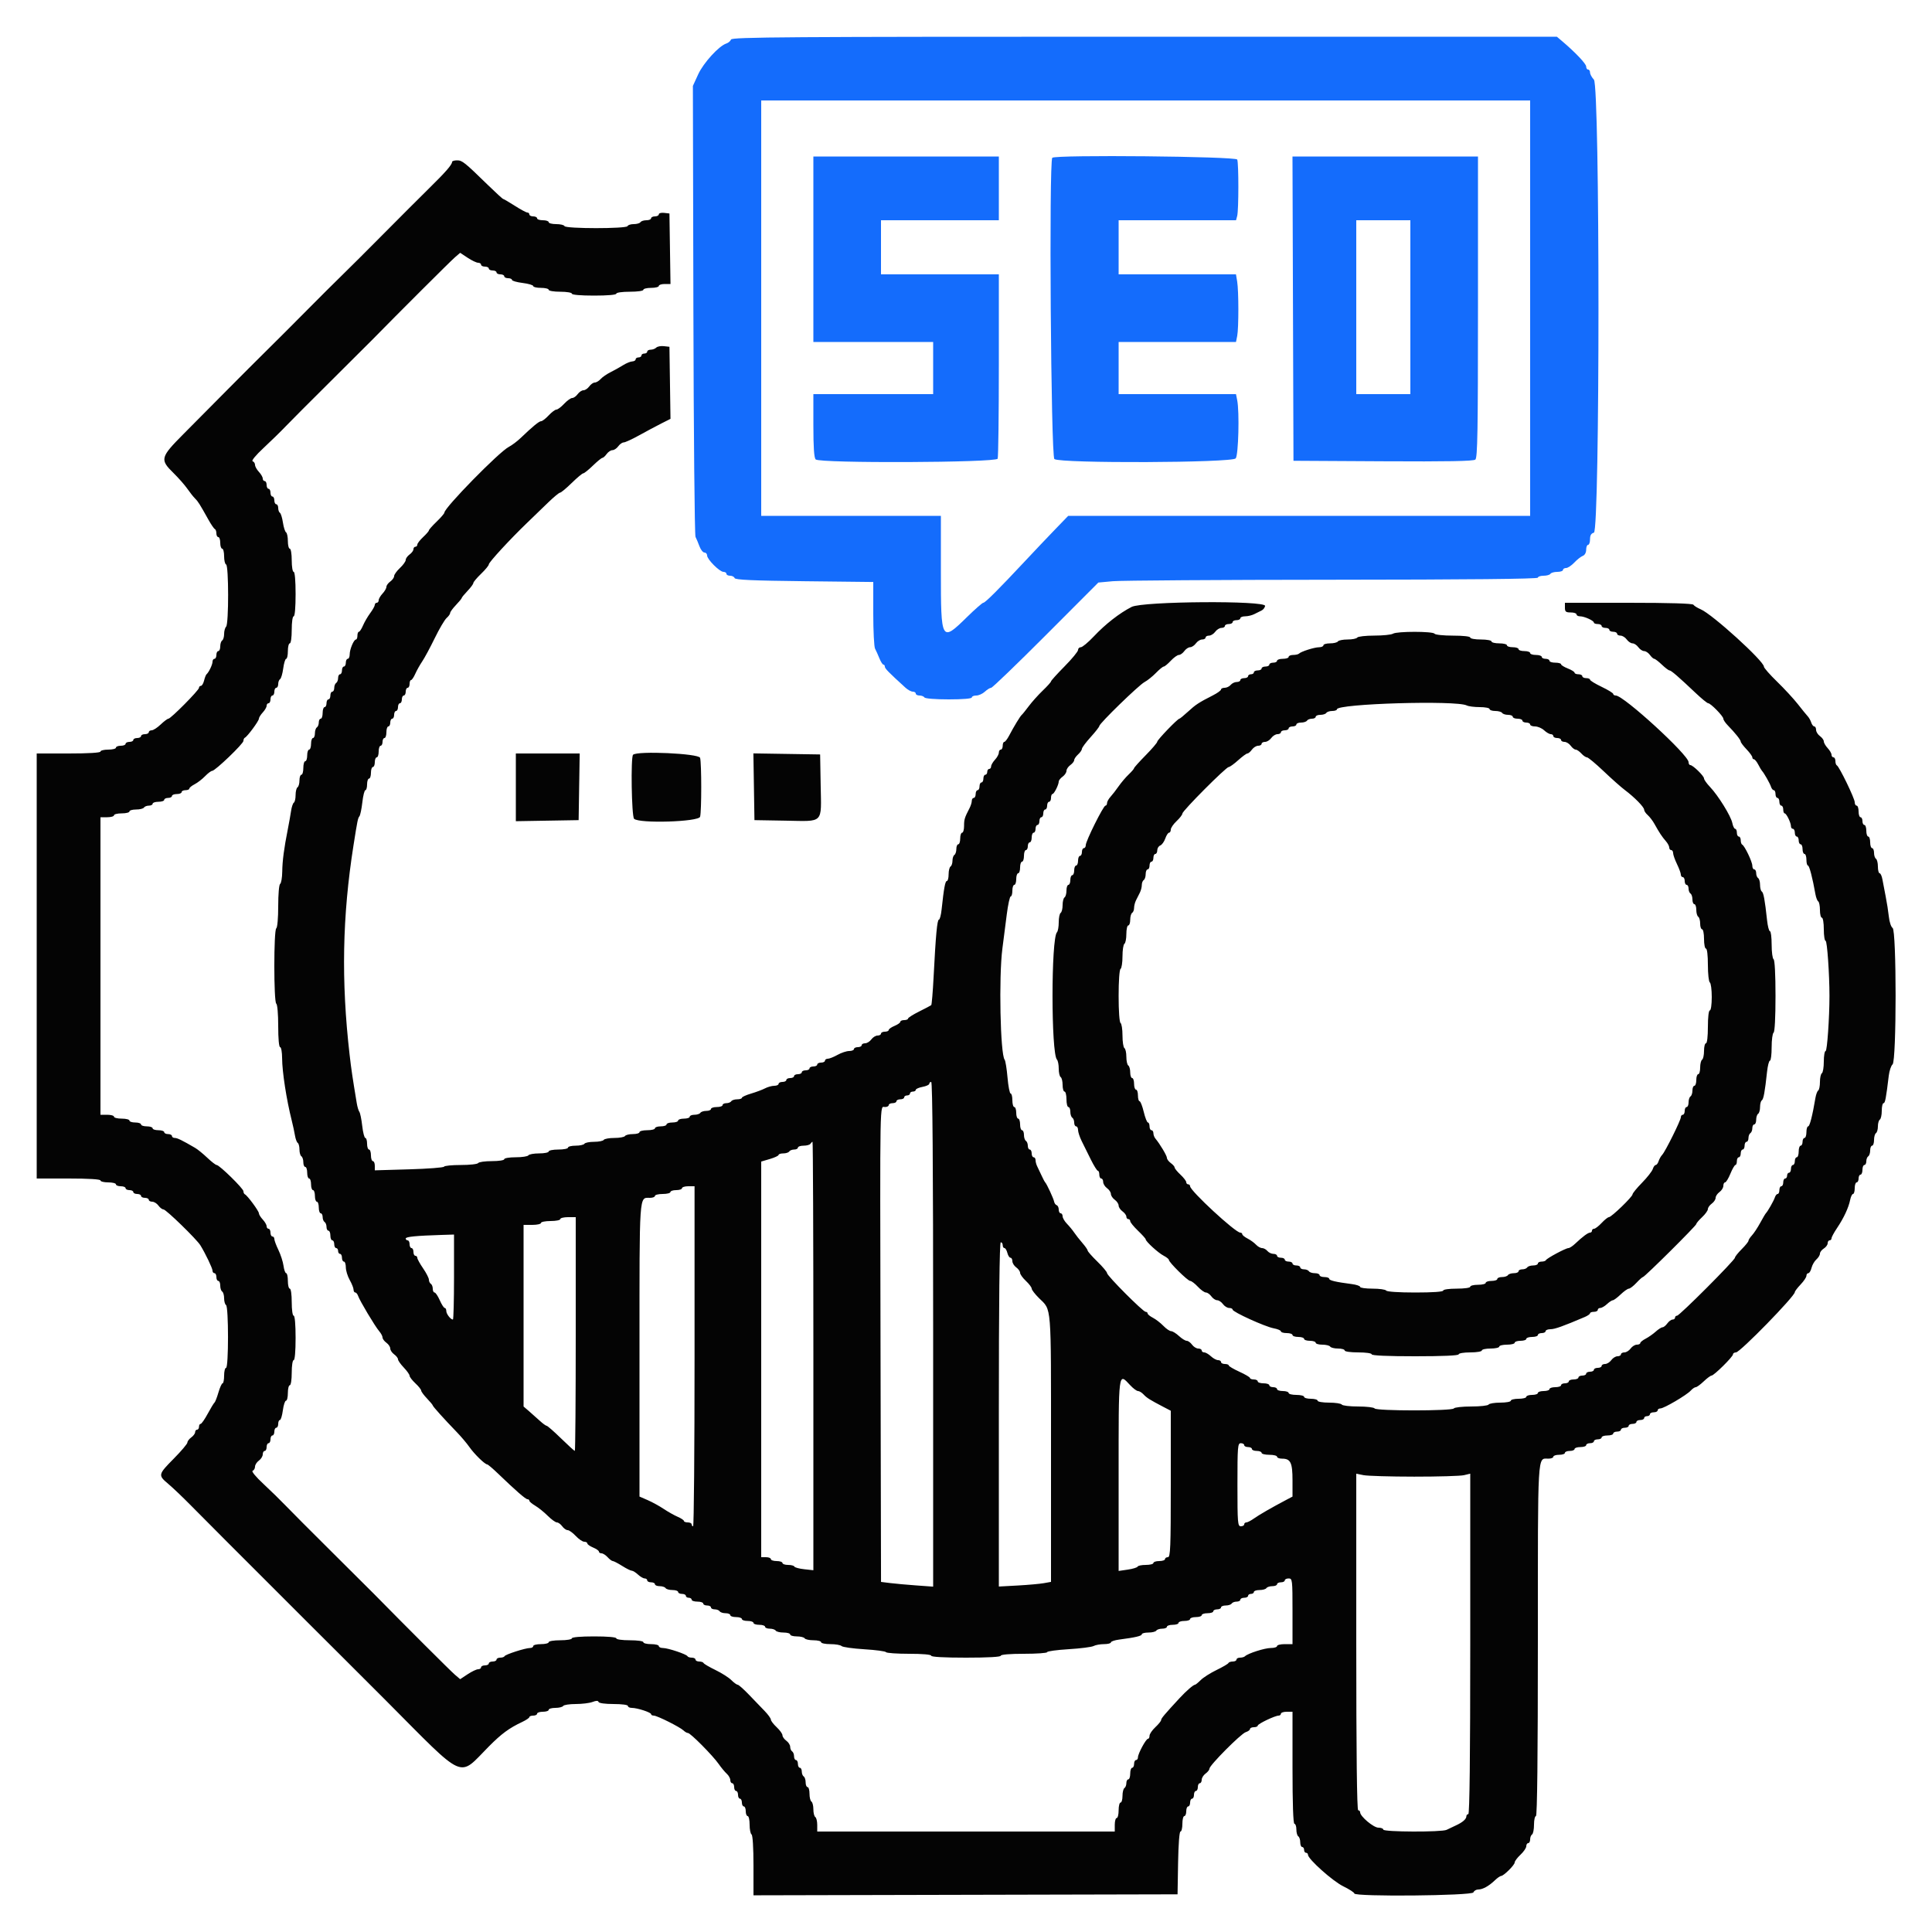
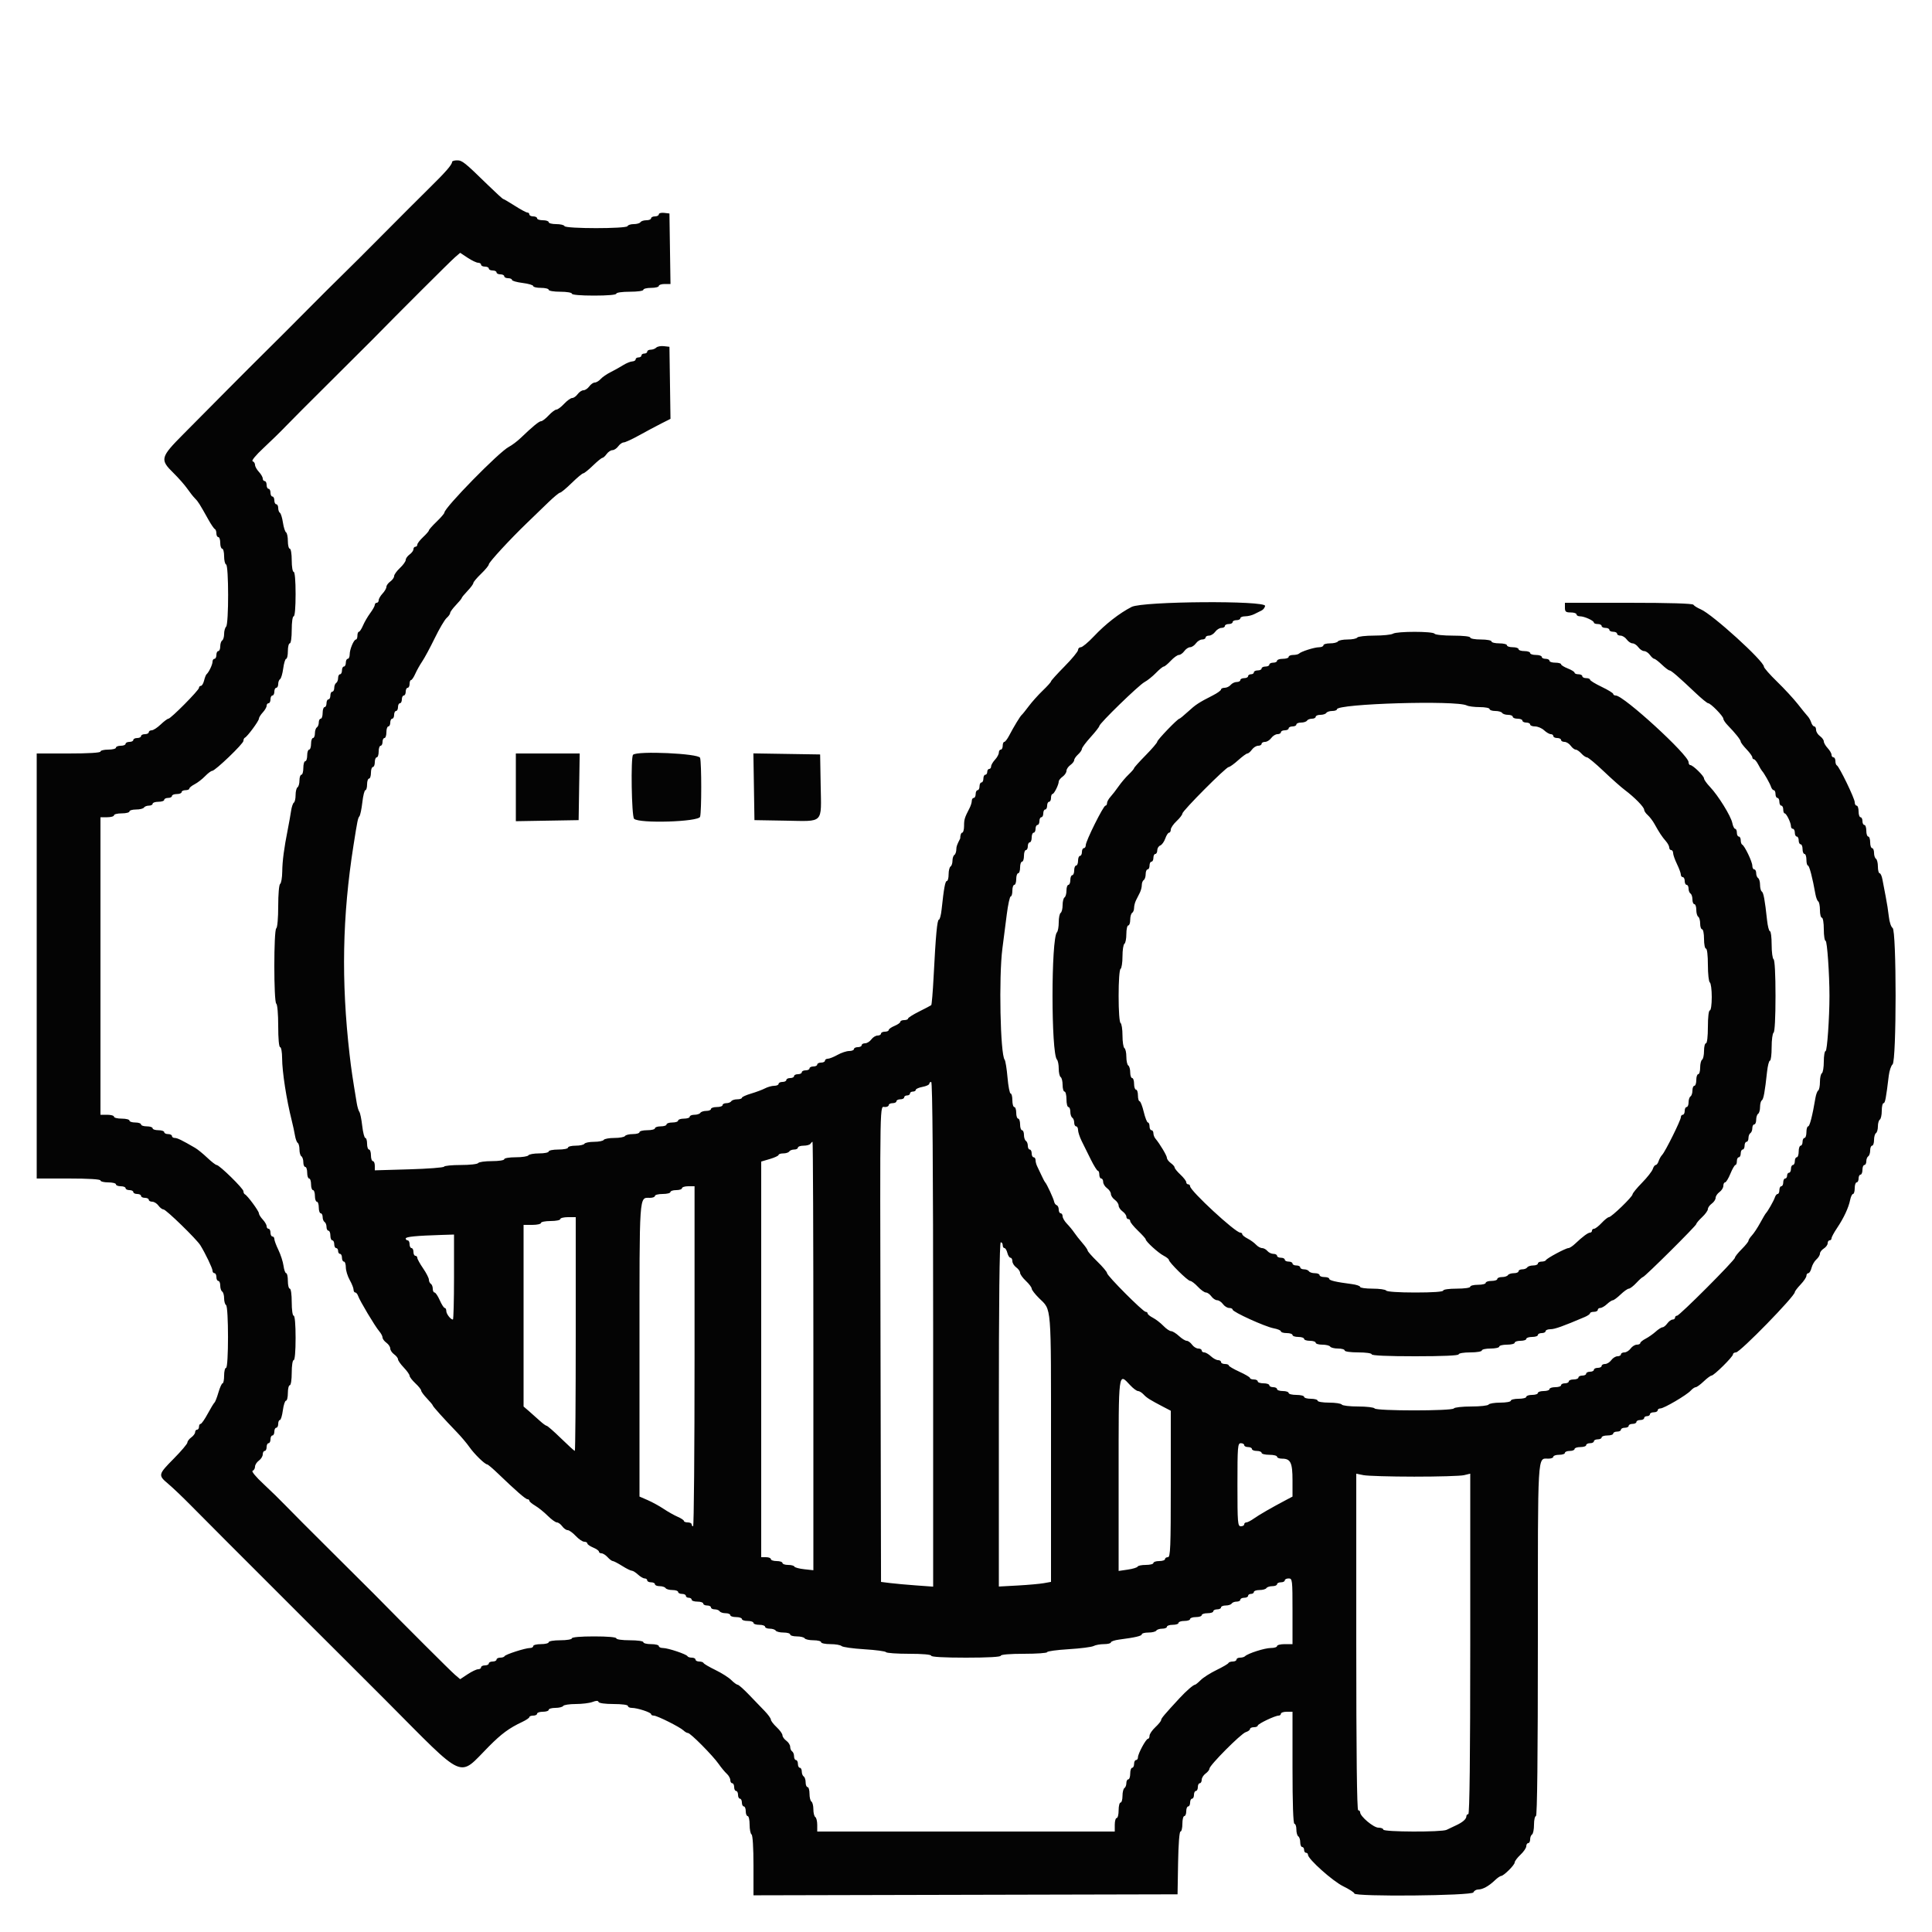
<svg xmlns="http://www.w3.org/2000/svg" id="svg" width="400" height="400" viewBox="0, 0, 400,400">
  <g id="svgg">
-     <path id="path0" d="M151.350 8.185 C 151.227 8.506,150.794 8.875,150.388 9.004 C 148.860 9.489,145.640 13.014,144.550 15.395 L 143.455 17.789 143.559 64.150 C 143.616 89.648,143.813 110.801,143.998 111.155 C 144.182 111.510,144.550 112.385,144.815 113.100 C 145.080 113.815,145.545 114.400,145.849 114.400 C 146.152 114.400,146.400 114.676,146.400 115.013 C 146.400 115.809,148.991 118.400,149.787 118.400 C 150.124 118.400,150.400 118.580,150.400 118.800 C 150.400 119.020,150.745 119.200,151.167 119.200 C 151.588 119.200,152.006 119.419,152.096 119.687 C 152.218 120.054,155.785 120.214,166.529 120.335 L 180.800 120.495 180.800 127.053 C 180.800 130.660,180.968 133.923,181.174 134.305 C 181.379 134.687,181.783 135.585,182.071 136.300 C 182.360 137.015,182.731 137.600,182.898 137.600 C 183.064 137.600,183.200 137.794,183.200 138.031 C 183.200 138.411,184.057 139.284,187.486 142.396 C 187.973 142.838,188.648 143.200,188.986 143.200 C 189.324 143.200,189.600 143.380,189.600 143.600 C 189.600 143.820,189.949 144.000,190.376 144.000 C 190.803 144.000,191.264 144.180,191.400 144.400 C 191.542 144.631,193.671 144.800,196.424 144.800 C 199.341 144.800,201.200 144.644,201.200 144.400 C 201.200 144.180,201.616 144.000,202.125 144.000 C 202.633 144.000,203.436 143.640,203.908 143.200 C 204.380 142.760,204.966 142.400,205.210 142.400 C 205.454 142.400,210.546 137.497,216.527 131.505 L 227.400 120.610 230.400 120.333 C 232.050 120.181,252.525 120.044,275.900 120.028 C 303.948 120.010,318.400 119.864,318.400 119.600 C 318.400 119.380,318.929 119.200,319.576 119.200 C 320.223 119.200,320.864 119.020,321.000 118.800 C 321.136 118.580,321.777 118.400,322.424 118.400 C 323.071 118.400,323.600 118.220,323.600 118.000 C 323.600 117.780,323.888 117.600,324.240 117.600 C 324.591 117.600,325.356 117.094,325.940 116.475 C 326.523 115.857,327.315 115.233,327.700 115.088 C 328.113 114.933,328.400 114.410,328.400 113.813 C 328.400 113.256,328.580 112.800,328.800 112.800 C 329.020 112.800,329.200 112.281,329.200 111.647 C 329.200 110.830,329.433 110.432,330.000 110.284 C 331.262 109.954,331.262 17.846,330.000 16.492 C 329.560 16.020,329.200 15.356,329.200 15.017 C 329.200 14.678,329.020 14.400,328.800 14.400 C 328.580 14.400,328.400 14.118,328.400 13.774 C 328.400 13.206,326.142 10.827,323.395 8.500 L 322.332 7.600 236.953 7.600 C 162.418 7.600,151.546 7.674,151.350 8.185 M316.800 63.800 L 316.800 106.800 268.981 106.800 L 221.161 106.800 218.481 109.573 C 217.006 111.097,214.180 114.077,212.200 116.195 C 206.730 122.044,203.967 124.800,203.575 124.800 C 203.380 124.800,201.843 126.150,200.161 127.800 C 194.888 132.971,194.800 132.815,194.800 118.320 L 194.800 106.800 176.200 106.800 L 157.600 106.800 157.600 63.800 L 157.600 20.800 237.200 20.800 L 316.800 20.800 316.800 63.800 M168.400 51.600 L 168.400 70.800 180.800 70.800 L 193.200 70.800 193.200 76.200 L 193.200 81.600 180.800 81.600 L 168.400 81.600 168.400 88.120 C 168.400 92.658,168.546 94.786,168.880 95.120 C 169.705 95.945,206.239 95.797,206.557 94.967 C 206.691 94.619,206.800 85.889,206.800 75.567 L 206.800 56.800 194.600 56.800 L 182.400 56.800 182.400 51.200 L 182.400 45.600 194.600 45.600 L 206.800 45.600 206.800 39.000 L 206.800 32.400 187.600 32.400 L 168.400 32.400 168.400 51.600 M217.867 32.667 C 217.156 33.378,217.580 94.497,218.300 95.043 C 219.519 95.969,255.135 95.833,255.843 94.900 C 256.409 94.155,256.635 85.275,256.150 82.850 L 255.900 81.600 243.750 81.600 L 231.600 81.600 231.600 76.200 L 231.600 70.800 243.750 70.800 L 255.900 70.800 256.150 69.550 C 256.471 67.944,256.467 60.256,256.143 58.300 L 255.895 56.800 243.748 56.800 L 231.600 56.800 231.600 51.200 L 231.600 45.600 243.753 45.600 L 255.907 45.600 256.148 44.700 C 256.464 43.522,256.471 33.851,256.157 33.033 C 255.904 32.373,218.518 32.015,217.867 32.667 M267.698 63.900 L 267.800 95.400 286.354 95.504 C 299.721 95.579,305.061 95.481,305.454 95.155 C 305.907 94.779,306.000 89.379,306.000 63.551 L 306.000 32.400 286.798 32.400 L 267.595 32.400 267.698 63.900 M292.000 63.600 L 292.000 81.600 286.400 81.600 L 280.800 81.600 280.800 63.600 L 280.800 45.600 286.400 45.600 L 292.000 45.600 292.000 63.600 " stroke="none" fill="#146cfc" fill-rule="evenodd" />
-     <path id="path1" d="M93.600 33.519 C 93.600 34.088,92.263 35.627,88.885 38.944 C 87.062 40.735,82.832 44.964,79.485 48.341 C 76.138 51.719,72.259 55.589,70.864 56.941 C 69.469 58.294,66.139 61.611,63.464 64.312 C 60.789 67.014,57.099 70.704,55.264 72.512 C 53.430 74.321,49.699 78.050,46.974 80.800 C 44.249 83.550,40.215 87.616,38.010 89.836 C 33.189 94.688,33.071 95.141,35.911 97.926 C 36.962 98.957,38.259 100.430,38.792 101.200 C 39.326 101.970,40.041 102.872,40.381 103.204 C 41.005 103.814,41.323 104.318,43.155 107.600 C 43.707 108.590,44.303 109.460,44.480 109.533 C 44.656 109.607,44.800 110.012,44.800 110.433 C 44.800 110.855,44.980 111.200,45.200 111.200 C 45.420 111.200,45.600 111.740,45.600 112.400 C 45.600 113.060,45.780 113.600,46.000 113.600 C 46.220 113.600,46.400 114.305,46.400 115.167 C 46.400 116.028,46.584 116.795,46.809 116.870 C 47.365 117.055,47.372 129.188,46.816 129.744 C 46.587 129.973,46.400 130.653,46.400 131.256 C 46.400 131.859,46.220 132.464,46.000 132.600 C 45.780 132.736,45.600 133.287,45.600 133.824 C 45.600 134.361,45.420 134.800,45.200 134.800 C 44.980 134.800,44.800 135.160,44.800 135.600 C 44.800 136.040,44.620 136.400,44.400 136.400 C 44.180 136.400,44.000 136.672,44.000 137.005 C 44.000 137.598,43.234 139.204,42.762 139.600 C 42.630 139.710,42.402 140.295,42.254 140.900 C 42.106 141.505,41.808 142.000,41.592 142.000 C 41.377 142.000,41.200 142.183,41.200 142.406 C 41.200 142.900,35.355 148.800,34.866 148.800 C 34.675 148.800,33.954 149.340,33.263 150.000 C 32.572 150.660,31.736 151.200,31.404 151.200 C 31.072 151.200,30.800 151.380,30.800 151.600 C 30.800 151.820,30.440 152.000,30.000 152.000 C 29.560 152.000,29.200 152.180,29.200 152.400 C 29.200 152.620,28.840 152.800,28.400 152.800 C 27.960 152.800,27.600 152.980,27.600 153.200 C 27.600 153.420,27.240 153.600,26.800 153.600 C 26.360 153.600,26.000 153.780,26.000 154.000 C 26.000 154.220,25.550 154.400,25.000 154.400 C 24.450 154.400,24.000 154.580,24.000 154.800 C 24.000 155.020,23.280 155.200,22.400 155.200 C 21.520 155.200,20.800 155.380,20.800 155.600 C 20.800 155.851,18.333 156.000,14.200 156.000 L 7.600 156.000 7.600 200.000 L 7.600 244.000 14.200 244.000 C 18.333 244.000,20.800 244.149,20.800 244.400 C 20.800 244.620,21.520 244.800,22.400 244.800 C 23.280 244.800,24.000 244.980,24.000 245.200 C 24.000 245.420,24.450 245.600,25.000 245.600 C 25.550 245.600,26.000 245.780,26.000 246.000 C 26.000 246.220,26.360 246.400,26.800 246.400 C 27.240 246.400,27.600 246.580,27.600 246.800 C 27.600 247.020,27.960 247.200,28.400 247.200 C 28.840 247.200,29.200 247.380,29.200 247.600 C 29.200 247.820,29.560 248.000,30.000 248.000 C 30.440 248.000,30.800 248.180,30.800 248.400 C 30.800 248.620,31.120 248.800,31.512 248.800 C 31.903 248.800,32.483 249.160,32.800 249.600 C 33.117 250.040,33.590 250.400,33.852 250.400 C 34.371 250.400,40.704 256.560,41.481 257.820 C 42.537 259.534,44.000 262.587,44.000 263.079 C 44.000 263.365,44.180 263.600,44.400 263.600 C 44.620 263.600,44.800 263.960,44.800 264.400 C 44.800 264.840,44.980 265.200,45.200 265.200 C 45.420 265.200,45.600 265.639,45.600 266.176 C 45.600 266.713,45.780 267.264,46.000 267.400 C 46.220 267.536,46.400 268.166,46.400 268.800 C 46.400 269.434,46.580 270.064,46.800 270.200 C 47.340 270.534,47.340 283.200,46.800 283.200 C 46.580 283.200,46.400 283.920,46.400 284.800 C 46.400 285.680,46.259 286.400,46.087 286.400 C 45.915 286.400,45.526 287.255,45.222 288.300 C 44.918 289.345,44.549 290.290,44.403 290.400 C 44.257 290.510,43.628 291.545,43.005 292.700 C 42.382 293.855,41.721 294.800,41.536 294.800 C 41.351 294.800,41.200 295.070,41.200 295.400 C 41.200 295.730,41.020 296.000,40.800 296.000 C 40.580 296.000,40.400 296.230,40.400 296.512 C 40.400 296.793,40.040 297.283,39.600 297.600 C 39.160 297.917,38.800 298.393,38.800 298.658 C 38.800 298.922,37.540 300.414,36.000 301.972 C 32.723 305.288,32.694 305.422,34.836 307.224 C 35.736 307.981,37.761 309.906,39.336 311.502 C 42.349 314.555,50.979 323.205,55.650 327.854 C 57.168 329.364,60.833 333.030,63.796 336.000 C 66.759 338.970,70.098 342.300,71.218 343.400 C 72.337 344.500,76.256 348.416,79.926 352.103 C 96.692 368.942,94.764 368.081,101.200 361.599 C 103.839 358.941,105.400 357.792,108.100 356.518 C 108.925 356.130,109.600 355.674,109.600 355.506 C 109.600 355.338,109.960 355.200,110.400 355.200 C 110.840 355.200,111.200 355.020,111.200 354.800 C 111.200 354.580,111.740 354.400,112.400 354.400 C 113.060 354.400,113.600 354.220,113.600 354.000 C 113.600 353.780,114.219 353.600,114.976 353.600 C 115.733 353.600,116.464 353.420,116.600 353.200 C 116.736 352.980,117.905 352.800,119.198 352.800 C 120.490 352.800,122.051 352.609,122.666 352.375 C 123.455 352.075,123.825 352.075,123.925 352.375 C 124.008 352.624,125.295 352.800,127.033 352.800 C 128.744 352.800,130.000 352.969,130.000 353.200 C 130.000 353.420,130.363 353.600,130.806 353.600 C 131.933 353.600,134.800 354.531,134.800 354.897 C 134.800 355.064,135.054 355.200,135.366 355.200 C 136.054 355.200,140.793 357.574,141.529 358.287 C 141.819 358.569,142.228 358.800,142.436 358.800 C 142.949 358.800,147.569 363.458,148.785 365.200 C 149.322 365.970,150.086 366.891,150.481 367.247 C 150.876 367.603,151.200 368.188,151.200 368.547 C 151.200 368.906,151.380 369.200,151.600 369.200 C 151.820 369.200,152.000 369.560,152.000 370.000 C 152.000 370.440,152.180 370.800,152.400 370.800 C 152.620 370.800,152.800 371.160,152.800 371.600 C 152.800 372.040,152.980 372.400,153.200 372.400 C 153.420 372.400,153.600 372.760,153.600 373.200 C 153.600 373.640,153.780 374.000,154.000 374.000 C 154.220 374.000,154.400 374.450,154.400 375.000 C 154.400 375.550,154.580 376.000,154.800 376.000 C 155.020 376.000,155.200 376.799,155.200 377.776 C 155.200 378.753,155.380 379.664,155.600 379.800 C 155.839 379.948,156.000 382.538,156.000 386.225 L 156.000 392.404 199.900 392.302 L 243.800 392.200 243.910 385.700 C 243.976 381.819,244.177 379.200,244.410 379.200 C 244.624 379.200,244.800 378.480,244.800 377.600 C 244.800 376.720,244.980 376.000,245.200 376.000 C 245.420 376.000,245.600 375.550,245.600 375.000 C 245.600 374.450,245.780 374.000,246.000 374.000 C 246.220 374.000,246.400 373.640,246.400 373.200 C 246.400 372.760,246.580 372.400,246.800 372.400 C 247.020 372.400,247.200 372.040,247.200 371.600 C 247.200 371.160,247.380 370.800,247.600 370.800 C 247.820 370.800,248.000 370.440,248.000 370.000 C 248.000 369.560,248.180 369.200,248.400 369.200 C 248.620 369.200,248.800 368.880,248.800 368.488 C 248.800 368.097,249.160 367.517,249.600 367.200 C 250.040 366.883,250.400 366.425,250.400 366.184 C 250.400 365.497,256.914 358.945,257.910 358.628 C 258.400 358.473,258.800 358.178,258.800 357.973 C 258.800 357.768,259.160 357.600,259.600 357.600 C 260.040 357.600,260.400 357.452,260.400 357.271 C 260.400 356.910,263.973 355.200,264.728 355.200 C 264.988 355.200,265.200 355.020,265.200 354.800 C 265.200 354.580,265.740 354.400,266.400 354.400 L 267.600 354.400 267.600 366.000 C 267.600 373.467,267.743 377.600,268.000 377.600 C 268.220 377.600,268.400 378.129,268.400 378.776 C 268.400 379.423,268.580 380.064,268.800 380.200 C 269.020 380.336,269.200 380.887,269.200 381.424 C 269.200 381.961,269.380 382.400,269.600 382.400 C 269.820 382.400,270.000 382.670,270.000 383.000 C 270.000 383.330,270.180 383.600,270.400 383.600 C 270.620 383.600,270.800 383.783,270.800 384.007 C 270.800 384.894,275.912 389.466,278.100 390.535 C 279.365 391.153,280.400 391.826,280.400 392.029 C 280.400 392.728,304.786 392.501,305.055 391.800 C 305.182 391.470,305.629 391.200,306.048 391.200 C 306.976 391.200,308.238 390.504,309.496 389.300 C 310.013 388.805,310.589 388.400,310.776 388.400 C 311.312 388.400,313.600 386.131,313.600 385.600 C 313.600 385.337,314.140 384.617,314.800 384.000 C 315.460 383.383,316.000 382.591,316.000 382.240 C 316.000 381.888,316.180 381.600,316.400 381.600 C 316.620 381.600,316.800 381.251,316.800 380.824 C 316.800 380.397,316.980 379.936,317.200 379.800 C 317.420 379.664,317.600 378.753,317.600 377.776 C 317.600 376.799,317.780 376.000,318.000 376.000 C 318.264 376.000,318.400 363.590,318.400 339.571 C 318.400 300.003,318.285 302.000,320.571 302.000 C 321.137 302.000,321.600 301.820,321.600 301.600 C 321.600 301.380,322.140 301.200,322.800 301.200 C 323.460 301.200,324.000 301.020,324.000 300.800 C 324.000 300.580,324.450 300.400,325.000 300.400 C 325.550 300.400,326.000 300.220,326.000 300.000 C 326.000 299.780,326.540 299.600,327.200 299.600 C 327.860 299.600,328.400 299.420,328.400 299.200 C 328.400 298.980,328.760 298.800,329.200 298.800 C 329.640 298.800,330.000 298.620,330.000 298.400 C 330.000 298.180,330.360 298.000,330.800 298.000 C 331.240 298.000,331.600 297.820,331.600 297.600 C 331.600 297.380,332.140 297.200,332.800 297.200 C 333.460 297.200,334.000 297.020,334.000 296.800 C 334.000 296.580,334.360 296.400,334.800 296.400 C 335.240 296.400,335.600 296.220,335.600 296.000 C 335.600 295.780,335.960 295.600,336.400 295.600 C 336.840 295.600,337.200 295.420,337.200 295.200 C 337.200 294.980,337.560 294.800,338.000 294.800 C 338.440 294.800,338.800 294.620,338.800 294.400 C 338.800 294.180,339.160 294.000,339.600 294.000 C 340.040 294.000,340.400 293.820,340.400 293.600 C 340.400 293.380,340.670 293.200,341.000 293.200 C 341.330 293.200,341.600 293.020,341.600 292.800 C 341.600 292.580,341.960 292.400,342.400 292.400 C 342.840 292.400,343.200 292.220,343.200 292.000 C 343.200 291.780,343.457 291.600,343.771 291.600 C 344.509 291.600,349.204 288.842,350.047 287.913 C 350.403 287.521,350.871 287.200,351.088 287.200 C 351.304 287.200,352.046 286.660,352.737 286.000 C 353.428 285.340,354.156 284.800,354.356 284.800 C 354.857 284.800,358.800 280.898,358.800 280.402 C 358.800 280.181,359.078 280.000,359.417 280.000 C 360.252 280.000,371.600 268.374,371.600 267.518 C 371.600 267.339,372.140 266.628,372.800 265.937 C 373.460 265.246,374.000 264.438,374.000 264.141 C 374.000 263.843,374.177 263.600,374.392 263.600 C 374.608 263.600,374.907 263.105,375.056 262.500 C 375.206 261.895,375.659 261.109,376.064 260.753 C 376.469 260.397,376.800 259.856,376.800 259.549 C 376.800 259.243,377.160 258.768,377.600 258.493 C 378.040 258.218,378.400 257.725,378.400 257.397 C 378.400 257.068,378.580 256.800,378.800 256.800 C 379.020 256.800,379.200 256.607,379.200 256.372 C 379.200 256.137,379.707 255.192,380.327 254.272 C 381.726 252.195,382.732 250.042,383.054 248.432 C 383.189 247.754,383.457 247.200,383.650 247.200 C 383.842 247.200,384.000 246.660,384.000 246.000 C 384.000 245.340,384.180 244.800,384.400 244.800 C 384.620 244.800,384.800 244.440,384.800 244.000 C 384.800 243.560,384.980 243.200,385.200 243.200 C 385.420 243.200,385.600 242.750,385.600 242.200 C 385.600 241.650,385.780 241.200,386.000 241.200 C 386.220 241.200,386.400 240.851,386.400 240.424 C 386.400 239.997,386.580 239.536,386.800 239.400 C 387.020 239.264,387.200 238.713,387.200 238.176 C 387.200 237.639,387.380 237.200,387.600 237.200 C 387.820 237.200,388.000 236.671,388.000 236.024 C 388.000 235.377,388.180 234.736,388.400 234.600 C 388.620 234.464,388.800 233.834,388.800 233.200 C 388.800 232.566,388.980 231.936,389.200 231.800 C 389.420 231.664,389.600 230.843,389.600 229.976 C 389.600 229.109,389.762 228.400,389.960 228.400 C 390.296 228.400,390.479 227.443,391.048 222.718 C 391.173 221.683,391.528 220.626,391.837 220.369 C 392.669 219.678,392.674 192.597,391.842 192.120 C 391.535 191.944,391.187 190.900,391.068 189.800 C 390.950 188.700,390.653 186.810,390.410 185.600 C 390.166 184.390,389.864 182.815,389.740 182.100 C 389.615 181.385,389.352 180.800,389.156 180.800 C 388.960 180.800,388.800 180.181,388.800 179.424 C 388.800 178.667,388.620 177.936,388.400 177.800 C 388.180 177.664,388.000 177.113,388.000 176.576 C 388.000 176.039,387.820 175.600,387.600 175.600 C 387.380 175.600,387.200 175.060,387.200 174.400 C 387.200 173.740,387.020 173.200,386.800 173.200 C 386.580 173.200,386.400 172.660,386.400 172.000 C 386.400 171.340,386.220 170.800,386.000 170.800 C 385.780 170.800,385.600 170.440,385.600 170.000 C 385.600 169.560,385.420 169.200,385.200 169.200 C 384.980 169.200,384.800 168.660,384.800 168.000 C 384.800 167.340,384.620 166.800,384.400 166.800 C 384.180 166.800,384.001 166.485,384.003 166.100 C 384.007 165.325,380.786 158.678,380.304 158.467 C 380.137 158.393,380.000 157.988,380.000 157.567 C 380.000 157.145,379.820 156.800,379.600 156.800 C 379.380 156.800,379.200 156.564,379.200 156.275 C 379.200 155.987,378.840 155.364,378.400 154.892 C 377.960 154.420,377.600 153.796,377.600 153.505 C 377.600 153.214,377.240 152.717,376.800 152.400 C 376.360 152.083,376.000 151.503,376.000 151.112 C 376.000 150.720,375.832 150.400,375.627 150.400 C 375.422 150.400,375.140 150.041,375.001 149.602 C 374.862 149.164,374.534 148.578,374.274 148.302 C 374.013 148.025,373.097 146.899,372.237 145.799 C 371.377 144.700,369.442 142.603,367.937 141.141 C 366.432 139.678,365.200 138.277,365.200 138.027 C 365.200 136.871,354.526 127.177,352.127 126.155 C 351.427 125.856,350.742 125.429,350.604 125.206 C 350.442 124.945,345.660 124.800,337.176 124.800 L 324.000 124.800 324.000 125.800 C 324.000 126.644,324.187 126.800,325.200 126.800 C 325.860 126.800,326.400 126.980,326.400 127.200 C 326.400 127.420,326.724 127.600,327.120 127.600 C 328.014 127.600,329.993 128.494,329.997 128.900 C 329.999 129.065,330.360 129.200,330.800 129.200 C 331.240 129.200,331.600 129.380,331.600 129.600 C 331.600 129.820,331.960 130.000,332.400 130.000 C 332.840 130.000,333.200 130.180,333.200 130.400 C 333.200 130.620,333.560 130.800,334.000 130.800 C 334.440 130.800,334.800 130.980,334.800 131.200 C 334.800 131.420,335.120 131.600,335.512 131.600 C 335.903 131.600,336.483 131.960,336.800 132.400 C 337.117 132.840,337.657 133.200,338.000 133.200 C 338.343 133.200,338.883 133.560,339.200 134.000 C 339.517 134.440,340.057 134.800,340.400 134.800 C 340.743 134.800,341.283 135.160,341.600 135.600 C 341.917 136.040,342.319 136.400,342.492 136.400 C 342.665 136.400,343.372 136.940,344.063 137.600 C 344.754 138.260,345.466 138.800,345.646 138.800 C 345.994 138.800,347.501 140.101,351.090 143.500 C 352.310 144.655,353.469 145.600,353.667 145.600 C 354.176 145.600,356.800 148.285,356.800 148.805 C 356.800 149.042,357.205 149.652,357.700 150.159 C 359.244 151.742,360.400 153.192,360.400 153.544 C 360.400 153.729,360.940 154.446,361.600 155.137 C 362.260 155.828,362.800 156.574,362.800 156.796 C 362.800 157.018,362.950 157.200,363.132 157.200 C 363.315 157.200,363.720 157.695,364.032 158.300 C 364.344 158.905,364.689 159.490,364.799 159.600 C 365.195 159.994,366.454 162.213,366.671 162.900 C 366.793 163.285,367.052 163.600,367.247 163.600 C 367.441 163.600,367.600 163.960,367.600 164.400 C 367.600 164.840,367.780 165.200,368.000 165.200 C 368.220 165.200,368.400 165.560,368.400 166.000 C 368.400 166.440,368.580 166.800,368.800 166.800 C 369.020 166.800,369.200 167.160,369.200 167.600 C 369.200 168.040,369.335 168.401,369.500 168.403 C 369.859 168.407,370.800 170.344,370.800 171.080 C 370.800 171.366,370.980 171.600,371.200 171.600 C 371.420 171.600,371.600 171.960,371.600 172.400 C 371.600 172.840,371.780 173.200,372.000 173.200 C 372.220 173.200,372.400 173.560,372.400 174.000 C 372.400 174.440,372.580 174.800,372.800 174.800 C 373.020 174.800,373.200 175.250,373.200 175.800 C 373.200 176.350,373.380 176.800,373.600 176.800 C 373.820 176.800,374.000 177.340,374.000 178.000 C 374.000 178.660,374.141 179.200,374.314 179.200 C 374.600 179.200,375.269 181.758,375.859 185.104 C 375.985 185.821,376.249 186.506,376.444 186.627 C 376.640 186.748,376.800 187.557,376.800 188.424 C 376.800 189.291,376.980 190.000,377.200 190.000 C 377.422 190.000,377.600 191.067,377.600 192.400 C 377.600 193.720,377.770 194.800,377.977 194.800 C 378.290 194.800,378.771 201.703,378.771 206.200 C 378.771 210.697,378.290 217.600,377.977 217.600 C 377.770 217.600,377.600 218.579,377.600 219.776 C 377.600 220.973,377.420 222.064,377.200 222.200 C 376.980 222.336,376.800 223.146,376.800 224.000 C 376.800 224.854,376.640 225.652,376.444 225.773 C 376.249 225.894,375.990 226.579,375.869 227.296 C 375.246 230.995,374.683 233.200,374.360 233.200 C 374.162 233.200,374.000 233.740,374.000 234.400 C 374.000 235.060,373.820 235.600,373.600 235.600 C 373.380 235.600,373.200 235.960,373.200 236.400 C 373.200 236.840,373.020 237.200,372.800 237.200 C 372.580 237.200,372.400 237.740,372.400 238.400 C 372.400 239.060,372.220 239.600,372.000 239.600 C 371.780 239.600,371.600 239.960,371.600 240.400 C 371.600 240.840,371.420 241.200,371.200 241.200 C 370.980 241.200,370.800 241.560,370.800 242.000 C 370.800 242.440,370.620 242.800,370.400 242.800 C 370.180 242.800,370.000 243.070,370.000 243.400 C 370.000 243.730,369.820 244.000,369.600 244.000 C 369.380 244.000,369.200 244.360,369.200 244.800 C 369.200 245.240,369.020 245.600,368.800 245.600 C 368.580 245.600,368.400 245.960,368.400 246.400 C 368.400 246.840,368.241 247.200,368.047 247.200 C 367.852 247.200,367.593 247.515,367.471 247.900 C 367.254 248.585,365.996 250.804,365.600 251.200 C 365.490 251.310,364.959 252.210,364.420 253.200 C 363.881 254.190,363.116 255.349,362.720 255.775 C 362.324 256.202,362.000 256.703,362.000 256.889 C 362.000 257.075,361.370 257.857,360.600 258.627 C 359.830 259.397,359.200 260.191,359.200 260.391 C 359.200 260.901,347.724 272.400,347.216 272.400 C 346.987 272.400,346.800 272.580,346.800 272.800 C 346.800 273.020,346.570 273.200,346.288 273.200 C 346.007 273.200,345.517 273.560,345.200 274.000 C 344.883 274.440,344.436 274.800,344.208 274.800 C 343.979 274.800,343.344 275.205,342.796 275.700 C 342.248 276.195,341.305 276.855,340.700 277.168 C 340.095 277.480,339.600 277.885,339.600 278.068 C 339.600 278.250,339.280 278.400,338.888 278.400 C 338.497 278.400,337.917 278.760,337.600 279.200 C 337.283 279.640,336.703 280.000,336.312 280.000 C 335.920 280.000,335.600 280.180,335.600 280.400 C 335.600 280.620,335.280 280.800,334.888 280.800 C 334.497 280.800,333.917 281.160,333.600 281.600 C 333.283 282.040,332.703 282.400,332.312 282.400 C 331.920 282.400,331.600 282.580,331.600 282.800 C 331.600 283.020,331.240 283.200,330.800 283.200 C 330.360 283.200,330.000 283.380,330.000 283.600 C 330.000 283.820,329.640 284.000,329.200 284.000 C 328.760 284.000,328.400 284.180,328.400 284.400 C 328.400 284.620,328.040 284.800,327.600 284.800 C 327.160 284.800,326.800 284.980,326.800 285.200 C 326.800 285.420,326.350 285.600,325.800 285.600 C 325.250 285.600,324.800 285.780,324.800 286.000 C 324.800 286.220,324.440 286.400,324.000 286.400 C 323.560 286.400,323.200 286.580,323.200 286.800 C 323.200 287.020,322.660 287.200,322.000 287.200 C 321.340 287.200,320.800 287.380,320.800 287.600 C 320.800 287.820,320.260 288.000,319.600 288.000 C 318.940 288.000,318.400 288.180,318.400 288.400 C 318.400 288.620,317.860 288.800,317.200 288.800 C 316.540 288.800,316.000 288.980,316.000 289.200 C 316.000 289.420,315.280 289.600,314.400 289.600 C 313.520 289.600,312.800 289.780,312.800 290.000 C 312.800 290.220,311.821 290.400,310.624 290.400 C 309.427 290.400,308.336 290.580,308.200 290.800 C 308.064 291.020,306.444 291.200,304.600 291.200 C 302.756 291.200,301.136 291.380,301.000 291.600 C 300.666 292.140,284.934 292.140,284.600 291.600 C 284.464 291.380,282.934 291.200,281.200 291.200 C 279.466 291.200,277.936 291.020,277.800 290.800 C 277.664 290.580,276.483 290.400,275.176 290.400 C 273.859 290.400,272.800 290.222,272.800 290.000 C 272.800 289.780,272.170 289.600,271.400 289.600 C 270.630 289.600,270.000 289.420,270.000 289.200 C 270.000 288.980,269.280 288.800,268.400 288.800 C 267.520 288.800,266.800 288.620,266.800 288.400 C 266.800 288.180,266.260 288.000,265.600 288.000 C 264.940 288.000,264.400 287.820,264.400 287.600 C 264.400 287.380,264.040 287.200,263.600 287.200 C 263.160 287.200,262.800 287.020,262.800 286.800 C 262.800 286.580,262.260 286.400,261.600 286.400 C 260.940 286.400,260.400 286.220,260.400 286.000 C 260.400 285.780,260.040 285.600,259.600 285.600 C 259.160 285.600,258.799 285.465,258.799 285.300 C 258.798 285.135,257.808 284.550,256.600 284.000 C 255.392 283.450,254.402 282.865,254.401 282.700 C 254.401 282.535,254.040 282.400,253.600 282.400 C 253.160 282.400,252.800 282.220,252.800 282.000 C 252.800 281.780,252.522 281.600,252.183 281.600 C 251.844 281.600,251.180 281.240,250.708 280.800 C 250.236 280.360,249.613 280.000,249.325 280.000 C 249.036 280.000,248.800 279.820,248.800 279.600 C 248.800 279.380,248.480 279.200,248.088 279.200 C 247.697 279.200,247.117 278.840,246.800 278.400 C 246.483 277.960,245.985 277.600,245.694 277.600 C 245.403 277.600,244.680 277.150,244.087 276.600 C 243.493 276.050,242.764 275.600,242.465 275.600 C 242.166 275.600,241.444 275.105,240.860 274.500 C 240.277 273.895,239.305 273.145,238.700 272.832 C 238.095 272.520,237.600 272.115,237.600 271.932 C 237.600 271.750,237.418 271.600,237.195 271.600 C 236.650 271.600,229.200 264.126,229.200 263.579 C 229.200 263.342,228.300 262.271,227.200 261.200 C 226.100 260.129,225.197 259.105,225.194 258.926 C 225.190 258.747,224.695 258.033,224.094 257.341 C 223.492 256.648,222.730 255.679,222.400 255.186 C 222.070 254.693,221.395 253.873,220.900 253.363 C 220.405 252.853,220.000 252.158,220.000 251.818 C 220.000 251.478,219.820 251.200,219.600 251.200 C 219.380 251.200,219.200 250.855,219.200 250.433 C 219.200 250.012,219.010 249.603,218.778 249.526 C 218.546 249.449,218.307 249.119,218.247 248.793 C 218.128 248.153,216.729 245.128,216.399 244.800 C 216.289 244.690,215.953 244.060,215.653 243.400 C 215.352 242.740,214.948 241.887,214.753 241.505 C 214.559 241.123,214.400 240.538,214.400 240.205 C 214.400 239.872,214.220 239.600,214.000 239.600 C 213.780 239.600,213.600 239.240,213.600 238.800 C 213.600 238.360,213.420 238.000,213.200 238.000 C 212.980 238.000,212.800 237.651,212.800 237.224 C 212.800 236.797,212.620 236.336,212.400 236.200 C 212.180 236.064,212.000 235.513,212.000 234.976 C 212.000 234.439,211.820 234.000,211.600 234.000 C 211.380 234.000,211.200 233.460,211.200 232.800 C 211.200 232.140,211.020 231.600,210.800 231.600 C 210.580 231.600,210.400 231.060,210.400 230.400 C 210.400 229.740,210.220 229.200,210.000 229.200 C 209.780 229.200,209.600 228.570,209.600 227.800 C 209.600 227.030,209.439 226.400,209.242 226.400 C 209.045 226.400,208.755 224.915,208.597 223.100 C 208.440 221.285,208.171 219.620,207.999 219.400 C 207.098 218.246,206.774 202.247,207.533 196.400 C 207.776 194.530,208.186 191.335,208.444 189.300 C 208.703 187.265,209.069 185.600,209.257 185.600 C 209.446 185.600,209.600 185.060,209.600 184.400 C 209.600 183.740,209.780 183.200,210.000 183.200 C 210.220 183.200,210.400 182.660,210.400 182.000 C 210.400 181.340,210.580 180.800,210.800 180.800 C 211.020 180.800,211.200 180.260,211.200 179.600 C 211.200 178.940,211.380 178.400,211.600 178.400 C 211.820 178.400,212.000 177.860,212.000 177.200 C 212.000 176.540,212.180 176.000,212.400 176.000 C 212.620 176.000,212.800 175.640,212.800 175.200 C 212.800 174.760,212.980 174.400,213.200 174.400 C 213.420 174.400,213.600 173.950,213.600 173.400 C 213.600 172.850,213.780 172.400,214.000 172.400 C 214.220 172.400,214.400 172.040,214.400 171.600 C 214.400 171.160,214.580 170.800,214.800 170.800 C 215.020 170.800,215.200 170.440,215.200 170.000 C 215.200 169.560,215.380 169.200,215.600 169.200 C 215.820 169.200,216.000 168.840,216.000 168.400 C 216.000 167.960,216.180 167.600,216.400 167.600 C 216.620 167.600,216.800 167.240,216.800 166.800 C 216.800 166.360,216.980 166.000,217.200 166.000 C 217.420 166.000,217.600 165.640,217.600 165.200 C 217.600 164.760,217.735 164.399,217.900 164.397 C 218.237 164.393,219.200 162.475,219.200 161.809 C 219.200 161.571,219.560 161.117,220.000 160.800 C 220.440 160.483,220.800 159.943,220.800 159.600 C 220.800 159.257,221.160 158.717,221.600 158.400 C 222.040 158.083,222.400 157.621,222.400 157.374 C 222.400 157.126,222.760 156.598,223.200 156.200 C 223.640 155.802,224.001 155.279,224.002 155.038 C 224.003 154.797,224.813 153.708,225.802 152.617 C 226.791 151.526,227.600 150.490,227.600 150.315 C 227.600 149.795,235.772 141.849,236.953 141.221 C 237.552 140.903,238.617 140.050,239.321 139.326 C 240.024 138.601,240.753 138.007,240.940 138.004 C 241.126 138.002,241.783 137.460,242.400 136.800 C 243.017 136.140,243.769 135.600,244.072 135.600 C 244.375 135.600,244.883 135.240,245.200 134.800 C 245.517 134.360,246.057 134.000,246.400 134.000 C 246.743 134.000,247.283 133.640,247.600 133.200 C 247.917 132.760,248.497 132.400,248.888 132.400 C 249.280 132.400,249.600 132.220,249.600 132.000 C 249.600 131.780,249.920 131.600,250.312 131.600 C 250.703 131.600,251.283 131.240,251.600 130.800 C 251.917 130.360,252.497 130.000,252.888 130.000 C 253.280 130.000,253.600 129.820,253.600 129.600 C 253.600 129.380,253.960 129.200,254.400 129.200 C 254.840 129.200,255.200 129.020,255.200 128.800 C 255.200 128.580,255.560 128.400,256.000 128.400 C 256.440 128.400,256.800 128.220,256.800 128.000 C 256.800 127.780,257.252 127.600,257.805 127.600 C 258.358 127.600,259.213 127.392,259.705 127.138 C 260.197 126.884,260.870 126.549,261.200 126.395 C 261.530 126.241,261.858 125.819,261.929 125.457 C 262.158 124.297,236.597 124.479,234.293 125.654 C 231.793 126.930,228.859 129.217,226.477 131.746 C 225.310 132.986,224.095 134.000,223.777 134.000 C 223.460 134.000,223.200 134.256,223.200 134.569 C 223.200 134.883,221.940 136.414,220.400 137.972 C 218.860 139.531,217.600 140.925,217.600 141.071 C 217.600 141.218,216.833 142.072,215.895 142.971 C 214.957 143.870,213.653 145.324,212.997 146.203 C 212.341 147.081,211.689 147.890,211.547 148.000 C 211.243 148.237,209.885 150.468,208.930 152.300 C 208.557 153.015,208.105 153.600,207.926 153.600 C 207.747 153.600,207.600 153.960,207.600 154.400 C 207.600 154.840,207.420 155.200,207.200 155.200 C 206.980 155.200,206.800 155.478,206.800 155.817 C 206.800 156.156,206.440 156.820,206.000 157.292 C 205.560 157.764,205.200 158.387,205.200 158.675 C 205.200 158.964,205.020 159.200,204.800 159.200 C 204.580 159.200,204.400 159.470,204.400 159.800 C 204.400 160.130,204.220 160.400,204.000 160.400 C 203.780 160.400,203.600 160.760,203.600 161.200 C 203.600 161.640,203.420 162.000,203.200 162.000 C 202.980 162.000,202.800 162.360,202.800 162.800 C 202.800 163.240,202.620 163.600,202.400 163.600 C 202.180 163.600,202.000 163.960,202.000 164.400 C 202.000 164.840,201.820 165.200,201.600 165.200 C 201.380 165.200,201.200 165.472,201.200 165.805 C 201.200 166.138,200.992 166.813,200.738 167.305 C 199.706 169.300,199.600 169.645,199.600 170.995 C 199.600 171.768,199.420 172.400,199.200 172.400 C 198.980 172.400,198.800 172.940,198.800 173.600 C 198.800 174.260,198.620 174.800,198.400 174.800 C 198.180 174.800,198.000 175.239,198.000 175.776 C 198.000 176.313,197.820 176.864,197.600 177.000 C 197.380 177.136,197.200 177.676,197.200 178.200 C 197.200 178.724,197.020 179.264,196.800 179.400 C 196.580 179.536,196.400 180.267,196.400 181.024 C 196.400 181.781,196.238 182.400,196.040 182.400 C 195.693 182.400,195.423 183.863,194.950 188.300 C 194.827 189.455,194.577 190.400,194.395 190.400 C 194.033 190.400,193.740 193.548,193.292 202.268 C 193.131 205.386,192.910 208.013,192.800 208.106 C 192.690 208.199,191.565 208.791,190.300 209.421 C 189.035 210.051,188.000 210.710,188.000 210.884 C 188.000 211.058,187.640 211.200,187.200 211.200 C 186.760 211.200,186.400 211.358,186.400 211.551 C 186.400 211.745,185.860 212.127,185.200 212.400 C 184.540 212.673,184.000 213.055,184.000 213.249 C 184.000 213.442,183.640 213.600,183.200 213.600 C 182.760 213.600,182.400 213.780,182.400 214.000 C 182.400 214.220,182.080 214.400,181.688 214.400 C 181.297 214.400,180.717 214.760,180.400 215.200 C 180.083 215.640,179.503 216.000,179.112 216.000 C 178.720 216.000,178.400 216.180,178.400 216.400 C 178.400 216.620,178.040 216.800,177.600 216.800 C 177.160 216.800,176.800 216.980,176.800 217.200 C 176.800 217.420,176.355 217.600,175.812 217.600 C 175.269 217.600,174.183 217.960,173.400 218.400 C 172.617 218.840,171.711 219.200,171.388 219.200 C 171.065 219.200,170.800 219.380,170.800 219.600 C 170.800 219.820,170.440 220.000,170.000 220.000 C 169.560 220.000,169.200 220.180,169.200 220.400 C 169.200 220.620,168.840 220.800,168.400 220.800 C 167.960 220.800,167.600 220.980,167.600 221.200 C 167.600 221.420,167.240 221.600,166.800 221.600 C 166.360 221.600,166.000 221.780,166.000 222.000 C 166.000 222.220,165.640 222.400,165.200 222.400 C 164.760 222.400,164.400 222.580,164.400 222.800 C 164.400 223.020,164.040 223.200,163.600 223.200 C 163.160 223.200,162.800 223.380,162.800 223.600 C 162.800 223.820,162.440 224.000,162.000 224.000 C 161.560 224.000,161.200 224.180,161.200 224.400 C 161.200 224.620,160.795 224.801,160.300 224.802 C 159.805 224.804,158.946 225.042,158.391 225.331 C 157.837 225.621,156.532 226.109,155.491 226.416 C 154.451 226.723,153.600 227.115,153.600 227.287 C 153.600 227.459,153.161 227.600,152.624 227.600 C 152.087 227.600,151.536 227.780,151.400 228.000 C 151.264 228.220,150.803 228.400,150.376 228.400 C 149.949 228.400,149.600 228.580,149.600 228.800 C 149.600 229.020,149.060 229.200,148.400 229.200 C 147.740 229.200,147.200 229.380,147.200 229.600 C 147.200 229.820,146.761 230.000,146.224 230.000 C 145.687 230.000,145.136 230.180,145.000 230.400 C 144.864 230.620,144.313 230.800,143.776 230.800 C 143.239 230.800,142.800 230.980,142.800 231.200 C 142.800 231.420,142.260 231.600,141.600 231.600 C 140.940 231.600,140.400 231.780,140.400 232.000 C 140.400 232.220,139.860 232.400,139.200 232.400 C 138.540 232.400,138.000 232.580,138.000 232.800 C 138.000 233.020,137.460 233.200,136.800 233.200 C 136.140 233.200,135.600 233.380,135.600 233.600 C 135.600 233.820,134.880 234.000,134.000 234.000 C 133.120 234.000,132.400 234.180,132.400 234.400 C 132.400 234.620,131.781 234.800,131.024 234.800 C 130.267 234.800,129.536 234.980,129.400 235.200 C 129.264 235.420,128.274 235.600,127.200 235.600 C 126.126 235.600,125.136 235.780,125.000 236.000 C 124.864 236.220,123.964 236.400,123.000 236.400 C 122.036 236.400,121.136 236.580,121.000 236.800 C 120.864 237.020,120.043 237.200,119.176 237.200 C 118.309 237.200,117.600 237.380,117.600 237.600 C 117.600 237.820,116.700 238.000,115.600 238.000 C 114.500 238.000,113.600 238.180,113.600 238.400 C 113.600 238.620,112.711 238.800,111.624 238.800 C 110.537 238.800,109.536 238.980,109.400 239.200 C 109.264 239.420,108.083 239.600,106.776 239.600 C 105.459 239.600,104.400 239.778,104.400 240.000 C 104.400 240.225,103.275 240.400,101.824 240.400 C 100.407 240.400,99.136 240.580,99.000 240.800 C 98.864 241.020,97.248 241.200,95.410 241.200 C 93.571 241.200,92.007 241.355,91.933 241.545 C 91.860 241.734,88.605 241.983,84.700 242.097 L 77.600 242.304 77.600 241.352 C 77.600 240.828,77.420 240.400,77.200 240.400 C 76.980 240.400,76.800 239.860,76.800 239.200 C 76.800 238.540,76.620 238.000,76.400 238.000 C 76.180 238.000,76.000 237.460,76.000 236.800 C 76.000 236.140,75.838 235.600,75.639 235.600 C 75.441 235.600,75.151 234.475,74.995 233.100 C 74.839 231.725,74.572 230.420,74.403 230.200 C 74.233 229.980,73.990 229.170,73.863 228.400 C 72.968 223.007,72.733 221.418,72.386 218.400 C 70.623 203.092,70.871 189.706,73.191 175.000 C 74.007 169.824,74.094 169.401,74.417 168.996 C 74.594 168.774,74.866 167.469,75.021 166.096 C 75.176 164.723,75.460 163.600,75.652 163.600 C 75.843 163.600,76.000 163.060,76.000 162.400 C 76.000 161.740,76.180 161.200,76.400 161.200 C 76.620 161.200,76.800 160.660,76.800 160.000 C 76.800 159.340,76.980 158.800,77.200 158.800 C 77.420 158.800,77.600 158.350,77.600 157.800 C 77.600 157.250,77.780 156.800,78.000 156.800 C 78.220 156.800,78.400 156.260,78.400 155.600 C 78.400 154.940,78.580 154.400,78.800 154.400 C 79.020 154.400,79.200 154.040,79.200 153.600 C 79.200 153.160,79.380 152.800,79.600 152.800 C 79.820 152.800,80.000 152.260,80.000 151.600 C 80.000 150.940,80.180 150.400,80.400 150.400 C 80.620 150.400,80.800 150.040,80.800 149.600 C 80.800 149.160,80.980 148.800,81.200 148.800 C 81.420 148.800,81.600 148.440,81.600 148.000 C 81.600 147.560,81.780 147.200,82.000 147.200 C 82.220 147.200,82.400 146.840,82.400 146.400 C 82.400 145.960,82.580 145.600,82.800 145.600 C 83.020 145.600,83.200 145.240,83.200 144.800 C 83.200 144.360,83.380 144.000,83.600 144.000 C 83.820 144.000,84.000 143.640,84.000 143.200 C 84.000 142.760,84.180 142.400,84.400 142.400 C 84.620 142.400,84.800 142.040,84.800 141.600 C 84.800 141.160,84.936 140.800,85.102 140.800 C 85.269 140.800,85.662 140.219,85.976 139.509 C 86.290 138.799,86.941 137.639,87.421 136.931 C 87.902 136.223,89.067 134.059,90.011 132.122 C 90.954 130.185,92.058 128.309,92.463 127.953 C 92.868 127.597,93.200 127.129,93.200 126.912 C 93.200 126.696,93.740 125.954,94.400 125.263 C 95.060 124.572,95.600 123.914,95.600 123.800 C 95.600 123.686,96.140 123.028,96.800 122.337 C 97.460 121.646,98.000 120.914,98.000 120.709 C 98.000 120.505,98.720 119.646,99.600 118.800 C 100.480 117.954,101.200 117.079,101.200 116.854 C 101.200 116.416,105.625 111.615,109.132 108.247 C 110.305 107.121,112.236 105.255,113.424 104.100 C 114.611 102.945,115.748 102.000,115.951 102.000 C 116.153 102.000,117.238 101.100,118.361 100.000 C 119.485 98.900,120.561 98.000,120.754 98.000 C 120.946 98.000,121.845 97.280,122.752 96.400 C 123.659 95.520,124.541 94.800,124.712 94.800 C 124.883 94.800,125.283 94.440,125.600 94.000 C 125.917 93.560,126.457 93.200,126.800 93.200 C 127.143 93.200,127.683 92.840,128.000 92.400 C 128.317 91.960,128.825 91.600,129.128 91.600 C 129.431 91.600,130.876 90.936,132.340 90.124 C 133.803 89.313,135.859 88.215,136.909 87.684 L 138.817 86.720 138.709 79.260 L 138.600 71.800 137.451 71.669 C 136.819 71.597,136.108 71.732,135.871 71.969 C 135.634 72.206,135.116 72.400,134.720 72.400 C 134.324 72.400,134.000 72.580,134.000 72.800 C 134.000 73.020,133.730 73.200,133.400 73.200 C 133.070 73.200,132.800 73.380,132.800 73.600 C 132.800 73.820,132.530 74.000,132.200 74.000 C 131.870 74.000,131.600 74.180,131.600 74.400 C 131.600 74.620,131.285 74.813,130.900 74.829 C 130.515 74.845,129.660 75.197,129.000 75.611 C 128.340 76.026,127.170 76.678,126.400 77.062 C 125.630 77.445,124.709 78.083,124.353 78.480 C 123.997 78.876,123.452 79.200,123.141 79.200 C 122.831 79.200,122.317 79.560,122.000 80.000 C 121.683 80.440,121.143 80.800,120.800 80.800 C 120.457 80.800,119.917 81.160,119.600 81.600 C 119.283 82.040,118.775 82.400,118.472 82.400 C 118.169 82.400,117.417 82.940,116.800 83.600 C 116.183 84.260,115.463 84.800,115.200 84.800 C 114.937 84.800,114.217 85.340,113.600 86.000 C 112.983 86.660,112.284 87.200,112.046 87.200 C 111.616 87.200,110.321 88.260,107.815 90.664 C 107.091 91.360,105.969 92.202,105.324 92.536 C 103.316 93.574,92.021 105.104,92.005 106.131 C 92.002 106.314,91.280 107.154,90.400 108.000 C 89.520 108.846,88.800 109.659,88.800 109.808 C 88.800 109.957,88.260 110.583,87.600 111.200 C 86.940 111.817,86.400 112.519,86.400 112.760 C 86.400 113.002,86.220 113.200,86.000 113.200 C 85.780 113.200,85.600 113.430,85.600 113.712 C 85.600 113.993,85.240 114.483,84.800 114.800 C 84.360 115.117,84.000 115.625,84.000 115.928 C 84.000 116.231,83.460 116.983,82.800 117.600 C 82.140 118.217,81.600 118.969,81.600 119.272 C 81.600 119.575,81.240 120.083,80.800 120.400 C 80.360 120.717,80.000 121.214,80.000 121.505 C 80.000 121.796,79.640 122.420,79.200 122.892 C 78.760 123.364,78.400 123.987,78.400 124.275 C 78.400 124.564,78.220 124.800,78.000 124.800 C 77.780 124.800,77.600 124.992,77.600 125.227 C 77.600 125.461,77.176 126.226,76.657 126.927 C 76.138 127.627,75.464 128.785,75.159 129.500 C 74.854 130.215,74.469 130.800,74.302 130.800 C 74.136 130.800,74.000 131.160,74.000 131.600 C 74.000 132.040,73.865 132.401,73.700 132.403 C 73.253 132.408,72.400 134.426,72.400 135.480 C 72.400 135.986,72.220 136.400,72.000 136.400 C 71.780 136.400,71.600 136.760,71.600 137.200 C 71.600 137.640,71.420 138.000,71.200 138.000 C 70.980 138.000,70.800 138.360,70.800 138.800 C 70.800 139.240,70.620 139.600,70.400 139.600 C 70.180 139.600,70.000 139.949,70.000 140.376 C 70.000 140.803,69.820 141.264,69.600 141.400 C 69.380 141.536,69.200 141.997,69.200 142.424 C 69.200 142.851,69.020 143.200,68.800 143.200 C 68.580 143.200,68.400 143.560,68.400 144.000 C 68.400 144.440,68.220 144.800,68.000 144.800 C 67.780 144.800,67.600 145.160,67.600 145.600 C 67.600 146.040,67.420 146.400,67.200 146.400 C 66.980 146.400,66.800 146.940,66.800 147.600 C 66.800 148.260,66.620 148.800,66.400 148.800 C 66.180 148.800,66.000 149.149,66.000 149.576 C 66.000 150.003,65.820 150.464,65.600 150.600 C 65.380 150.736,65.200 151.287,65.200 151.824 C 65.200 152.361,65.020 152.800,64.800 152.800 C 64.580 152.800,64.400 153.340,64.400 154.000 C 64.400 154.660,64.220 155.200,64.000 155.200 C 63.780 155.200,63.600 155.740,63.600 156.400 C 63.600 157.060,63.420 157.600,63.200 157.600 C 62.980 157.600,62.800 158.230,62.800 159.000 C 62.800 159.770,62.620 160.400,62.400 160.400 C 62.180 160.400,62.000 160.929,62.000 161.576 C 62.000 162.223,61.820 162.864,61.600 163.000 C 61.380 163.136,61.200 163.856,61.200 164.600 C 61.200 165.344,61.039 166.052,60.842 166.174 C 60.645 166.295,60.385 167.071,60.263 167.897 C 60.141 168.724,59.844 170.390,59.605 171.600 C 58.802 175.651,58.468 178.183,58.434 180.476 C 58.415 181.728,58.220 182.864,58.000 183.000 C 57.773 183.140,57.600 185.130,57.600 187.600 C 57.600 190.070,57.427 192.060,57.200 192.200 C 56.661 192.533,56.661 207.467,57.200 207.800 C 57.427 207.940,57.600 209.937,57.600 212.424 C 57.600 215.075,57.758 216.800,58.000 216.800 C 58.220 216.800,58.404 217.835,58.408 219.100 C 58.418 221.898,59.309 227.660,60.404 232.000 C 60.654 232.990,60.955 234.387,61.073 235.104 C 61.192 235.821,61.449 236.506,61.644 236.627 C 61.840 236.748,62.000 237.366,62.000 238.000 C 62.000 238.634,62.180 239.264,62.400 239.400 C 62.620 239.536,62.800 240.087,62.800 240.624 C 62.800 241.161,62.980 241.600,63.200 241.600 C 63.420 241.600,63.600 242.140,63.600 242.800 C 63.600 243.460,63.780 244.000,64.000 244.000 C 64.220 244.000,64.400 244.540,64.400 245.200 C 64.400 245.860,64.580 246.400,64.800 246.400 C 65.020 246.400,65.200 246.940,65.200 247.600 C 65.200 248.260,65.380 248.800,65.600 248.800 C 65.820 248.800,66.000 249.340,66.000 250.000 C 66.000 250.660,66.180 251.200,66.400 251.200 C 66.620 251.200,66.800 251.549,66.800 251.976 C 66.800 252.403,66.980 252.864,67.200 253.000 C 67.420 253.136,67.600 253.597,67.600 254.024 C 67.600 254.451,67.780 254.800,68.000 254.800 C 68.220 254.800,68.400 255.250,68.400 255.800 C 68.400 256.350,68.580 256.800,68.800 256.800 C 69.020 256.800,69.200 257.160,69.200 257.600 C 69.200 258.040,69.380 258.400,69.600 258.400 C 69.820 258.400,70.000 258.670,70.000 259.000 C 70.000 259.330,70.180 259.600,70.400 259.600 C 70.620 259.600,70.800 259.960,70.800 260.400 C 70.800 260.840,70.980 261.200,71.200 261.200 C 71.420 261.200,71.600 261.735,71.600 262.388 C 71.600 263.041,71.960 264.217,72.400 265.000 C 72.840 265.783,73.200 266.689,73.200 267.012 C 73.200 267.335,73.359 267.600,73.553 267.600 C 73.748 267.600,74.011 267.915,74.139 268.300 C 74.465 269.281,77.655 274.620,78.500 275.599 C 78.885 276.044,79.200 276.637,79.200 276.916 C 79.200 277.195,79.560 277.683,80.000 278.000 C 80.440 278.317,80.800 278.857,80.800 279.200 C 80.800 279.543,81.160 280.083,81.600 280.400 C 82.040 280.717,82.400 281.180,82.400 281.429 C 82.400 281.678,82.940 282.446,83.600 283.137 C 84.260 283.828,84.800 284.592,84.800 284.836 C 84.800 285.080,85.340 285.783,86.000 286.400 C 86.660 287.017,87.200 287.692,87.200 287.901 C 87.200 288.110,87.740 288.846,88.400 289.537 C 89.060 290.228,89.600 290.877,89.600 290.981 C 89.600 291.181,91.944 293.783,94.605 296.538 C 95.488 297.452,96.651 298.830,97.189 299.600 C 98.197 301.043,100.390 303.182,100.873 303.194 C 101.024 303.197,102.035 304.055,103.122 305.100 C 106.822 308.660,108.821 310.400,109.211 310.400 C 109.425 310.400,109.600 310.541,109.600 310.714 C 109.600 310.886,110.150 311.353,110.823 311.750 C 111.495 312.147,112.659 313.086,113.409 313.836 C 114.160 314.586,115.010 315.200,115.298 315.200 C 115.587 315.200,116.083 315.560,116.400 316.000 C 116.717 316.440,117.225 316.800,117.528 316.800 C 117.831 316.800,118.583 317.340,119.200 318.000 C 119.817 318.660,120.609 319.200,120.960 319.200 C 121.312 319.200,121.600 319.358,121.600 319.551 C 121.600 319.745,122.140 320.127,122.800 320.400 C 123.460 320.673,124.000 321.055,124.000 321.249 C 124.000 321.442,124.242 321.600,124.538 321.600 C 124.834 321.600,125.402 321.960,125.800 322.400 C 126.198 322.840,126.680 323.200,126.870 323.200 C 127.060 323.200,127.929 323.650,128.800 324.200 C 129.671 324.750,130.575 325.200,130.809 325.200 C 131.042 325.200,131.620 325.560,132.092 326.000 C 132.564 326.440,133.187 326.800,133.475 326.800 C 133.764 326.800,134.000 326.980,134.000 327.200 C 134.000 327.420,134.360 327.600,134.800 327.600 C 135.240 327.600,135.600 327.780,135.600 328.000 C 135.600 328.220,136.039 328.400,136.576 328.400 C 137.113 328.400,137.664 328.580,137.800 328.800 C 137.936 329.020,138.577 329.200,139.224 329.200 C 139.871 329.200,140.400 329.380,140.400 329.600 C 140.400 329.820,140.760 330.000,141.200 330.000 C 141.640 330.000,142.000 330.180,142.000 330.400 C 142.000 330.620,142.270 330.800,142.600 330.800 C 142.930 330.800,143.200 330.980,143.200 331.200 C 143.200 331.420,143.740 331.600,144.400 331.600 C 145.060 331.600,145.600 331.780,145.600 332.000 C 145.600 332.220,145.960 332.400,146.400 332.400 C 146.840 332.400,147.200 332.580,147.200 332.800 C 147.200 333.020,147.549 333.200,147.976 333.200 C 148.403 333.200,148.864 333.380,149.000 333.600 C 149.136 333.820,149.687 334.000,150.224 334.000 C 150.761 334.000,151.200 334.180,151.200 334.400 C 151.200 334.620,151.740 334.800,152.400 334.800 C 153.060 334.800,153.600 334.980,153.600 335.200 C 153.600 335.420,154.140 335.600,154.800 335.600 C 155.460 335.600,156.000 335.780,156.000 336.000 C 156.000 336.220,156.540 336.400,157.200 336.400 C 157.860 336.400,158.400 336.580,158.400 336.800 C 158.400 337.020,158.839 337.200,159.376 337.200 C 159.913 337.200,160.464 337.380,160.600 337.600 C 160.736 337.820,161.467 338.000,162.224 338.000 C 162.981 338.000,163.600 338.180,163.600 338.400 C 163.600 338.620,164.219 338.800,164.976 338.800 C 165.733 338.800,166.464 338.980,166.600 339.200 C 166.736 339.420,167.557 339.600,168.424 339.600 C 169.291 339.600,170.000 339.780,170.000 340.000 C 170.000 340.220,170.864 340.400,171.920 340.400 C 172.976 340.400,174.019 340.579,174.239 340.799 C 174.458 341.018,176.571 341.316,178.933 341.461 C 181.296 341.605,183.323 341.876,183.438 342.062 C 183.553 342.248,185.707 342.400,188.224 342.400 C 191.008 342.400,192.800 342.557,192.800 342.800 C 192.800 343.052,195.467 343.200,200.000 343.200 C 204.533 343.200,207.200 343.052,207.200 342.800 C 207.200 342.556,209.067 342.400,212.000 342.400 C 214.640 342.400,216.800 342.247,216.800 342.060 C 216.800 341.873,218.800 341.599,221.245 341.450 C 223.689 341.302,226.017 341.005,226.418 340.790 C 226.819 340.576,227.789 340.400,228.574 340.400 C 229.358 340.400,230.000 340.238,230.000 340.040 C 230.000 339.842,230.765 339.581,231.700 339.459 C 235.063 339.020,236.400 338.706,236.400 338.356 C 236.400 338.160,237.019 338.000,237.776 338.000 C 238.533 338.000,239.264 337.820,239.400 337.600 C 239.536 337.380,240.087 337.200,240.624 337.200 C 241.161 337.200,241.600 337.020,241.600 336.800 C 241.600 336.580,242.140 336.400,242.800 336.400 C 243.460 336.400,244.000 336.220,244.000 336.000 C 244.000 335.780,244.540 335.600,245.200 335.600 C 245.860 335.600,246.400 335.420,246.400 335.200 C 246.400 334.980,246.940 334.800,247.600 334.800 C 248.260 334.800,248.800 334.620,248.800 334.400 C 248.800 334.180,249.340 334.000,250.000 334.000 C 250.660 334.000,251.200 333.820,251.200 333.600 C 251.200 333.380,251.560 333.200,252.000 333.200 C 252.440 333.200,252.800 333.020,252.800 332.800 C 252.800 332.580,253.239 332.400,253.776 332.400 C 254.313 332.400,254.864 332.220,255.000 332.000 C 255.136 331.780,255.597 331.600,256.024 331.600 C 256.451 331.600,256.800 331.420,256.800 331.200 C 256.800 330.980,257.160 330.800,257.600 330.800 C 258.040 330.800,258.400 330.620,258.400 330.400 C 258.400 330.180,258.670 330.000,259.000 330.000 C 259.330 330.000,259.600 329.820,259.600 329.600 C 259.600 329.380,260.129 329.200,260.776 329.200 C 261.423 329.200,262.064 329.020,262.200 328.800 C 262.336 328.580,262.887 328.400,263.424 328.400 C 263.961 328.400,264.400 328.220,264.400 328.000 C 264.400 327.780,264.760 327.600,265.200 327.600 C 265.640 327.600,266.000 327.420,266.000 327.200 C 266.000 326.980,266.360 326.800,266.800 326.800 C 267.569 326.800,267.600 327.067,267.600 333.600 L 267.600 340.400 266.000 340.400 C 265.120 340.400,264.400 340.580,264.400 340.800 C 264.400 341.020,263.815 341.200,263.100 341.200 C 261.850 341.201,258.341 342.325,257.752 342.915 C 257.595 343.072,257.137 343.200,256.733 343.200 C 256.330 343.200,256.000 343.380,256.000 343.600 C 256.000 343.820,255.655 344.000,255.233 344.000 C 254.812 344.000,254.407 344.142,254.333 344.315 C 254.260 344.488,253.155 345.136,251.878 345.755 C 250.601 346.374,249.124 347.312,248.596 347.840 C 248.068 348.368,247.540 348.800,247.423 348.800 C 247.085 348.800,245.610 350.078,244.248 351.549 C 241.087 354.966,240.400 355.781,240.400 356.118 C 240.400 356.316,239.860 356.983,239.200 357.600 C 238.540 358.217,238.000 359.009,238.000 359.360 C 238.000 359.712,237.853 360.000,237.674 360.000 C 237.265 360.000,235.600 363.081,235.600 363.838 C 235.600 364.147,235.420 364.400,235.200 364.400 C 234.980 364.400,234.800 364.760,234.800 365.200 C 234.800 365.640,234.620 366.000,234.400 366.000 C 234.180 366.000,234.000 366.540,234.000 367.200 C 234.000 367.860,233.820 368.400,233.600 368.400 C 233.380 368.400,233.200 368.749,233.200 369.176 C 233.200 369.603,233.020 370.064,232.800 370.200 C 232.580 370.336,232.400 371.067,232.400 371.824 C 232.400 372.581,232.220 373.200,232.000 373.200 C 231.780 373.200,231.600 373.920,231.600 374.800 C 231.600 375.680,231.420 376.400,231.200 376.400 C 230.980 376.400,230.800 377.030,230.800 377.800 L 230.800 379.200 200.000 379.200 L 169.200 379.200 169.200 377.824 C 169.200 377.067,169.020 376.336,168.800 376.200 C 168.580 376.064,168.400 375.344,168.400 374.600 C 168.400 373.856,168.220 373.136,168.000 373.000 C 167.780 372.864,167.600 372.133,167.600 371.376 C 167.600 370.619,167.420 370.000,167.200 370.000 C 166.980 370.000,166.800 369.561,166.800 369.024 C 166.800 368.487,166.620 367.936,166.400 367.800 C 166.180 367.664,166.000 367.203,166.000 366.776 C 166.000 366.349,165.820 366.000,165.600 366.000 C 165.380 366.000,165.200 365.640,165.200 365.200 C 165.200 364.760,165.020 364.400,164.800 364.400 C 164.580 364.400,164.400 364.051,164.400 363.624 C 164.400 363.197,164.220 362.736,164.000 362.600 C 163.780 362.464,163.600 362.043,163.600 361.665 C 163.600 361.286,163.240 360.717,162.800 360.400 C 162.360 360.083,162.000 359.575,162.000 359.272 C 162.000 358.969,161.460 358.217,160.800 357.600 C 160.140 356.983,159.600 356.275,159.600 356.026 C 159.600 355.777,159.015 354.969,158.300 354.230 C 157.585 353.490,156.117 351.966,155.038 350.843 C 153.959 349.719,152.916 348.800,152.720 348.800 C 152.524 348.800,151.932 348.368,151.404 347.840 C 150.876 347.312,149.399 346.374,148.122 345.755 C 146.845 345.136,145.740 344.488,145.667 344.315 C 145.593 344.142,145.188 344.000,144.767 344.000 C 144.345 344.000,144.000 343.820,144.000 343.600 C 144.000 343.380,143.655 343.200,143.233 343.200 C 142.812 343.200,142.407 343.065,142.333 342.900 C 142.151 342.490,138.292 341.200,137.246 341.200 C 136.781 341.200,136.400 341.020,136.400 340.800 C 136.400 340.580,135.680 340.400,134.800 340.400 C 133.920 340.400,133.200 340.220,133.200 340.000 C 133.200 339.771,132.000 339.600,130.400 339.600 C 128.800 339.600,127.600 339.429,127.600 339.200 C 127.600 338.957,125.800 338.800,123.000 338.800 C 120.200 338.800,118.400 338.957,118.400 339.200 C 118.400 339.422,117.333 339.600,116.000 339.600 C 114.667 339.600,113.600 339.778,113.600 340.000 C 113.600 340.220,112.880 340.400,112.000 340.400 C 111.120 340.400,110.400 340.580,110.400 340.800 C 110.400 341.020,110.101 341.200,109.735 341.200 C 108.772 341.200,104.624 342.534,104.467 342.894 C 104.393 343.062,103.988 343.200,103.567 343.200 C 103.145 343.200,102.800 343.380,102.800 343.600 C 102.800 343.820,102.440 344.000,102.000 344.000 C 101.560 344.000,101.200 344.180,101.200 344.400 C 101.200 344.620,100.840 344.800,100.400 344.800 C 99.960 344.800,99.600 344.980,99.600 345.200 C 99.600 345.420,99.326 345.600,98.991 345.600 C 98.657 345.600,97.683 346.063,96.828 346.629 L 95.273 347.658 94.183 346.729 C 93.311 345.986,84.037 336.727,77.400 329.974 C 76.740 329.302,72.780 325.359,68.600 321.211 C 64.420 317.064,60.169 312.799,59.153 311.735 C 58.137 310.671,56.067 308.648,54.553 307.240 C 52.964 305.763,52.011 304.607,52.300 304.507 C 52.575 304.412,52.800 304.028,52.800 303.655 C 52.800 303.282,53.160 302.717,53.600 302.400 C 54.040 302.083,54.400 301.503,54.400 301.112 C 54.400 300.720,54.580 300.400,54.800 300.400 C 55.020 300.400,55.200 300.040,55.200 299.600 C 55.200 299.160,55.380 298.800,55.600 298.800 C 55.820 298.800,56.000 298.440,56.000 298.000 C 56.000 297.560,56.180 297.200,56.400 297.200 C 56.620 297.200,56.800 296.840,56.800 296.400 C 56.800 295.960,56.980 295.600,57.200 295.600 C 57.420 295.600,57.600 295.240,57.600 294.800 C 57.600 294.360,57.757 294.000,57.948 294.000 C 58.140 294.000,58.416 293.100,58.562 292.000 C 58.708 290.900,59.001 290.000,59.214 290.000 C 59.426 290.000,59.600 289.280,59.600 288.400 C 59.600 287.520,59.780 286.800,60.000 286.800 C 60.226 286.800,60.400 285.667,60.400 284.200 C 60.400 282.733,60.574 281.600,60.800 281.600 C 61.043 281.600,61.200 279.800,61.200 277.000 C 61.200 274.200,61.043 272.400,60.800 272.400 C 60.571 272.400,60.400 271.200,60.400 269.600 C 60.400 268.000,60.229 266.800,60.000 266.800 C 59.780 266.800,59.600 266.080,59.600 265.200 C 59.600 264.320,59.444 263.600,59.253 263.600 C 59.062 263.600,58.814 262.917,58.702 262.082 C 58.590 261.248,58.116 259.774,57.649 258.807 C 57.182 257.841,56.800 256.814,56.800 256.525 C 56.800 256.236,56.620 256.000,56.400 256.000 C 56.180 256.000,56.000 255.640,56.000 255.200 C 56.000 254.760,55.820 254.400,55.600 254.400 C 55.380 254.400,55.200 254.164,55.200 253.875 C 55.200 253.587,54.840 252.964,54.400 252.492 C 53.960 252.020,53.600 251.435,53.600 251.193 C 53.600 250.728,51.211 247.494,50.700 247.267 C 50.535 247.193,50.400 246.908,50.400 246.633 C 50.400 246.077,45.422 241.200,44.855 241.200 C 44.658 241.200,43.785 240.525,42.915 239.700 C 42.046 238.875,40.920 237.958,40.412 237.662 C 37.678 236.068,36.719 235.600,36.188 235.600 C 35.865 235.600,35.600 235.420,35.600 235.200 C 35.600 234.980,35.240 234.800,34.800 234.800 C 34.360 234.800,34.000 234.620,34.000 234.400 C 34.000 234.180,33.460 234.000,32.800 234.000 C 32.140 234.000,31.600 233.820,31.600 233.600 C 31.600 233.380,31.060 233.200,30.400 233.200 C 29.740 233.200,29.200 233.020,29.200 232.800 C 29.200 232.580,28.660 232.400,28.000 232.400 C 27.340 232.400,26.800 232.220,26.800 232.000 C 26.800 231.780,26.080 231.600,25.200 231.600 C 24.320 231.600,23.600 231.420,23.600 231.200 C 23.600 230.980,22.970 230.800,22.200 230.800 L 20.800 230.800 20.800 200.000 L 20.800 169.200 22.200 169.200 C 22.970 169.200,23.600 169.020,23.600 168.800 C 23.600 168.580,24.320 168.400,25.200 168.400 C 26.080 168.400,26.800 168.220,26.800 168.000 C 26.800 167.780,27.419 167.600,28.176 167.600 C 28.933 167.600,29.664 167.420,29.800 167.200 C 29.936 166.980,30.397 166.800,30.824 166.800 C 31.251 166.800,31.600 166.620,31.600 166.400 C 31.600 166.180,32.140 166.000,32.800 166.000 C 33.460 166.000,34.000 165.820,34.000 165.600 C 34.000 165.380,34.360 165.200,34.800 165.200 C 35.240 165.200,35.600 165.020,35.600 164.800 C 35.600 164.580,36.050 164.400,36.600 164.400 C 37.150 164.400,37.600 164.220,37.600 164.000 C 37.600 163.780,37.960 163.600,38.400 163.600 C 38.840 163.600,39.200 163.450,39.200 163.268 C 39.200 163.085,39.695 162.680,40.300 162.368 C 40.905 162.055,41.877 161.305,42.460 160.700 C 43.044 160.095,43.703 159.600,43.925 159.600 C 44.544 159.600,50.400 153.982,50.400 153.389 C 50.400 153.102,50.535 152.807,50.700 152.733 C 51.211 152.506,53.600 149.272,53.600 148.807 C 53.600 148.565,53.960 147.980,54.400 147.508 C 54.840 147.036,55.200 146.413,55.200 146.125 C 55.200 145.836,55.380 145.600,55.600 145.600 C 55.820 145.600,56.000 145.240,56.000 144.800 C 56.000 144.360,56.180 144.000,56.400 144.000 C 56.620 144.000,56.800 143.640,56.800 143.200 C 56.800 142.760,56.980 142.400,57.200 142.400 C 57.420 142.400,57.600 142.051,57.600 141.624 C 57.600 141.197,57.775 140.739,57.988 140.607 C 58.202 140.475,58.495 139.475,58.640 138.384 C 58.785 137.293,59.060 136.400,59.252 136.400 C 59.443 136.400,59.600 135.680,59.600 134.800 C 59.600 133.920,59.780 133.200,60.000 133.200 C 60.229 133.200,60.400 132.000,60.400 130.400 C 60.400 128.800,60.571 127.600,60.800 127.600 C 61.043 127.600,61.200 125.800,61.200 123.000 C 61.200 120.200,61.043 118.400,60.800 118.400 C 60.578 118.400,60.400 117.333,60.400 116.000 C 60.400 114.667,60.222 113.600,60.000 113.600 C 59.780 113.600,59.600 112.891,59.600 112.024 C 59.600 111.157,59.430 110.342,59.223 110.214 C 59.016 110.086,58.725 109.173,58.577 108.186 C 58.429 107.198,58.148 106.292,57.954 106.171 C 57.759 106.051,57.600 105.603,57.600 105.176 C 57.600 104.749,57.420 104.400,57.200 104.400 C 56.980 104.400,56.800 104.040,56.800 103.600 C 56.800 103.160,56.620 102.800,56.400 102.800 C 56.180 102.800,56.000 102.440,56.000 102.000 C 56.000 101.560,55.820 101.200,55.600 101.200 C 55.380 101.200,55.200 100.840,55.200 100.400 C 55.200 99.960,55.020 99.600,54.800 99.600 C 54.580 99.600,54.400 99.364,54.400 99.075 C 54.400 98.787,54.040 98.164,53.600 97.692 C 53.160 97.220,52.800 96.571,52.800 96.250 C 52.800 95.929,52.575 95.588,52.300 95.493 C 52.011 95.393,52.964 94.237,54.553 92.760 C 56.067 91.352,58.137 89.329,59.153 88.265 C 60.169 87.200,64.240 83.117,68.200 79.192 C 72.160 75.266,76.120 71.319,77.000 70.421 C 82.448 64.862,93.284 54.053,94.193 53.271 L 95.273 52.342 96.828 53.371 C 97.683 53.937,98.657 54.400,98.991 54.400 C 99.326 54.400,99.600 54.580,99.600 54.800 C 99.600 55.020,99.960 55.200,100.400 55.200 C 100.840 55.200,101.200 55.380,101.200 55.600 C 101.200 55.820,101.560 56.000,102.000 56.000 C 102.440 56.000,102.800 56.180,102.800 56.400 C 102.800 56.620,103.160 56.800,103.600 56.800 C 104.040 56.800,104.400 56.980,104.400 57.200 C 104.400 57.420,104.760 57.600,105.200 57.600 C 105.640 57.600,106.000 57.759,106.000 57.954 C 106.000 58.149,106.990 58.432,108.200 58.583 C 109.410 58.734,110.400 59.025,110.400 59.229 C 110.400 59.433,111.120 59.600,112.000 59.600 C 112.880 59.600,113.600 59.780,113.600 60.000 C 113.600 60.222,114.667 60.400,116.000 60.400 C 117.333 60.400,118.400 60.578,118.400 60.800 C 118.400 61.043,120.200 61.200,123.000 61.200 C 125.800 61.200,127.600 61.043,127.600 60.800 C 127.600 60.571,128.800 60.400,130.400 60.400 C 132.000 60.400,133.200 60.229,133.200 60.000 C 133.200 59.780,133.920 59.600,134.800 59.600 C 135.680 59.600,136.400 59.420,136.400 59.200 C 136.400 58.980,136.944 58.800,137.609 58.800 L 138.818 58.800 138.709 51.500 L 138.600 44.200 137.500 44.073 C 136.895 44.004,136.400 44.139,136.400 44.373 C 136.400 44.608,136.040 44.800,135.600 44.800 C 135.160 44.800,134.800 44.980,134.800 45.200 C 134.800 45.420,134.361 45.600,133.824 45.600 C 133.287 45.600,132.736 45.780,132.600 46.000 C 132.464 46.220,131.838 46.400,131.210 46.400 C 130.581 46.400,130.005 46.586,129.929 46.814 C 129.742 47.375,117.057 47.371,116.870 46.810 C 116.795 46.584,116.028 46.400,115.167 46.400 C 114.305 46.400,113.600 46.220,113.600 46.000 C 113.600 45.780,113.060 45.600,112.400 45.600 C 111.740 45.600,111.200 45.420,111.200 45.200 C 111.200 44.980,110.840 44.800,110.400 44.800 C 109.960 44.800,109.600 44.620,109.600 44.400 C 109.600 44.180,109.411 44.000,109.181 44.000 C 108.950 44.000,107.777 43.370,106.573 42.600 C 105.369 41.830,104.295 41.200,104.186 41.200 C 104.077 41.200,102.648 39.895,101.012 38.300 C 96.150 33.562,95.697 33.200,94.626 33.200 C 94.061 33.200,93.600 33.343,93.600 33.519 M288.400 131.200 C 288.070 131.413,286.326 131.591,284.524 131.594 C 282.722 131.597,281.136 131.780,281.000 132.000 C 280.864 132.220,279.964 132.400,279.000 132.400 C 278.036 132.400,277.136 132.580,277.000 132.800 C 276.864 133.020,276.133 133.200,275.376 133.200 C 274.619 133.200,274.000 133.380,274.000 133.600 C 274.000 133.820,273.595 134.003,273.100 134.006 C 272.124 134.013,269.385 134.882,268.941 135.326 C 268.790 135.477,268.247 135.600,267.733 135.600 C 267.220 135.600,266.800 135.780,266.800 136.000 C 266.800 136.220,266.260 136.400,265.600 136.400 C 264.940 136.400,264.400 136.580,264.400 136.800 C 264.400 137.020,264.040 137.200,263.600 137.200 C 263.160 137.200,262.800 137.380,262.800 137.600 C 262.800 137.820,262.440 138.000,262.000 138.000 C 261.560 138.000,261.200 138.180,261.200 138.400 C 261.200 138.620,260.840 138.800,260.400 138.800 C 259.960 138.800,259.600 138.980,259.600 139.200 C 259.600 139.420,259.330 139.600,259.000 139.600 C 258.670 139.600,258.400 139.780,258.400 140.000 C 258.400 140.220,258.040 140.400,257.600 140.400 C 257.160 140.400,256.800 140.580,256.800 140.800 C 256.800 141.020,256.462 141.200,256.049 141.200 C 255.636 141.200,255.074 141.470,254.800 141.800 C 254.526 142.130,253.964 142.400,253.551 142.400 C 253.138 142.400,252.800 142.560,252.800 142.756 C 252.800 142.952,252.035 143.501,251.100 143.977 C 248.199 145.453,247.552 145.877,245.938 147.361 C 245.077 148.152,244.285 148.800,244.178 148.800 C 243.815 148.800,239.600 153.179,239.600 153.556 C 239.600 153.762,238.520 155.027,237.200 156.368 C 235.880 157.708,234.800 158.912,234.800 159.042 C 234.800 159.172,234.298 159.756,233.685 160.340 C 233.071 160.923,232.131 162.030,231.595 162.800 C 231.060 163.570,230.302 164.549,229.911 164.975 C 229.520 165.402,229.200 165.987,229.200 166.275 C 229.200 166.564,229.051 166.800,228.869 166.800 C 228.447 166.800,224.800 174.118,224.800 174.965 C 224.800 175.314,224.620 175.600,224.400 175.600 C 224.180 175.600,224.000 175.960,224.000 176.400 C 224.000 176.840,223.820 177.200,223.600 177.200 C 223.380 177.200,223.200 177.650,223.200 178.200 C 223.200 178.750,223.020 179.200,222.800 179.200 C 222.580 179.200,222.400 179.650,222.400 180.200 C 222.400 180.750,222.220 181.200,222.000 181.200 C 221.780 181.200,221.600 181.650,221.600 182.200 C 221.600 182.750,221.420 183.200,221.200 183.200 C 220.980 183.200,220.800 183.729,220.800 184.376 C 220.800 185.023,220.620 185.664,220.400 185.800 C 220.180 185.936,220.000 186.656,220.000 187.400 C 220.000 188.144,219.820 188.864,219.600 189.000 C 219.380 189.136,219.200 190.011,219.200 190.944 C 219.200 191.877,219.035 192.811,218.832 193.020 C 217.606 194.288,217.606 218.112,218.832 219.380 C 219.035 219.589,219.200 220.433,219.200 221.256 C 219.200 222.079,219.380 222.864,219.600 223.000 C 219.820 223.136,220.000 223.867,220.000 224.624 C 220.000 225.381,220.180 226.000,220.400 226.000 C 220.620 226.000,220.800 226.720,220.800 227.600 C 220.800 228.480,220.980 229.200,221.200 229.200 C 221.420 229.200,221.600 229.639,221.600 230.176 C 221.600 230.713,221.780 231.264,222.000 231.400 C 222.220 231.536,222.400 231.997,222.400 232.424 C 222.400 232.851,222.580 233.200,222.800 233.200 C 223.020 233.200,223.200 233.543,223.200 233.962 C 223.200 234.381,223.542 235.416,223.959 236.262 C 224.377 237.108,225.232 238.835,225.859 240.099 C 226.487 241.364,227.135 242.399,227.300 242.399 C 227.465 242.400,227.600 242.760,227.600 243.200 C 227.600 243.640,227.780 244.000,228.000 244.000 C 228.220 244.000,228.400 244.320,228.400 244.712 C 228.400 245.103,228.760 245.683,229.200 246.000 C 229.640 246.317,230.000 246.857,230.000 247.200 C 230.000 247.543,230.360 248.083,230.800 248.400 C 231.240 248.717,231.600 249.257,231.600 249.600 C 231.600 249.943,231.960 250.483,232.400 250.800 C 232.840 251.117,233.200 251.607,233.200 251.888 C 233.200 252.170,233.380 252.400,233.600 252.400 C 233.820 252.400,234.000 252.594,234.000 252.831 C 234.000 253.069,234.720 253.954,235.600 254.800 C 236.480 255.646,237.200 256.447,237.200 256.582 C 237.200 257.026,239.785 259.389,240.903 259.968 C 241.506 260.280,242.000 260.673,242.000 260.841 C 242.000 261.340,245.908 265.200,246.414 265.200 C 246.670 265.200,247.383 265.740,248.000 266.400 C 248.617 267.060,249.369 267.600,249.672 267.600 C 249.975 267.600,250.483 267.960,250.800 268.400 C 251.117 268.840,251.657 269.200,252.000 269.200 C 252.343 269.200,252.883 269.560,253.200 270.000 C 253.517 270.440,254.097 270.800,254.488 270.800 C 254.880 270.800,255.200 270.954,255.200 271.142 C 255.200 271.626,261.899 274.675,263.700 275.010 C 264.525 275.163,265.200 275.449,265.200 275.645 C 265.200 275.840,265.740 276.000,266.400 276.000 C 267.060 276.000,267.600 276.180,267.600 276.400 C 267.600 276.620,268.140 276.800,268.800 276.800 C 269.460 276.800,270.000 276.980,270.000 277.200 C 270.000 277.420,270.540 277.600,271.200 277.600 C 271.860 277.600,272.400 277.780,272.400 278.000 C 272.400 278.220,273.019 278.400,273.776 278.400 C 274.533 278.400,275.264 278.580,275.400 278.800 C 275.536 279.020,276.267 279.200,277.024 279.200 C 277.781 279.200,278.400 279.380,278.400 279.600 C 278.400 279.829,279.600 280.000,281.200 280.000 C 282.800 280.000,284.000 280.171,284.000 280.400 C 284.000 280.655,287.267 280.800,293.000 280.800 C 298.733 280.800,302.000 280.655,302.000 280.400 C 302.000 280.178,303.067 280.000,304.400 280.000 C 305.733 280.000,306.800 279.822,306.800 279.600 C 306.800 279.380,307.610 279.200,308.600 279.200 C 309.590 279.200,310.400 279.020,310.400 278.800 C 310.400 278.580,311.120 278.400,312.000 278.400 C 312.880 278.400,313.600 278.220,313.600 278.000 C 313.600 277.780,314.140 277.600,314.800 277.600 C 315.460 277.600,316.000 277.420,316.000 277.200 C 316.000 276.980,316.540 276.800,317.200 276.800 C 317.860 276.800,318.400 276.620,318.400 276.400 C 318.400 276.180,318.760 276.000,319.200 276.000 C 319.640 276.000,320.000 275.820,320.000 275.600 C 320.000 275.380,320.455 275.200,321.012 275.200 C 321.893 275.200,323.582 274.598,328.100 272.673 C 328.705 272.416,329.200 272.069,329.200 271.902 C 329.200 271.736,329.560 271.600,330.000 271.600 C 330.440 271.600,330.800 271.420,330.800 271.200 C 330.800 270.980,331.036 270.800,331.325 270.800 C 331.613 270.800,332.236 270.440,332.708 270.000 C 333.180 269.560,333.727 269.200,333.924 269.200 C 334.121 269.200,334.846 268.660,335.537 268.000 C 336.228 267.340,336.992 266.800,337.236 266.800 C 337.480 266.800,338.183 266.260,338.800 265.600 C 339.417 264.940,340.023 264.400,340.148 264.400 C 340.496 264.400,351.200 253.768,351.200 253.423 C 351.200 253.257,351.740 252.617,352.400 252.000 C 353.060 251.383,353.600 250.631,353.600 250.328 C 353.600 250.025,353.960 249.517,354.400 249.200 C 354.840 248.883,355.200 248.343,355.200 248.000 C 355.200 247.657,355.560 247.117,356.000 246.800 C 356.440 246.483,356.800 245.903,356.800 245.512 C 356.800 245.120,356.962 244.800,357.160 244.800 C 357.359 244.800,357.854 243.991,358.260 243.001 C 358.667 242.012,359.135 241.202,359.300 241.201 C 359.465 241.201,359.600 240.840,359.600 240.400 C 359.600 239.960,359.780 239.600,360.000 239.600 C 360.220 239.600,360.400 239.240,360.400 238.800 C 360.400 238.360,360.580 238.000,360.800 238.000 C 361.020 238.000,361.200 237.640,361.200 237.200 C 361.200 236.760,361.380 236.400,361.600 236.400 C 361.820 236.400,362.000 236.051,362.000 235.624 C 362.000 235.197,362.180 234.736,362.400 234.600 C 362.620 234.464,362.800 234.003,362.800 233.576 C 362.800 233.149,362.980 232.800,363.200 232.800 C 363.420 232.800,363.600 232.361,363.600 231.824 C 363.600 231.287,363.780 230.736,364.000 230.600 C 364.220 230.464,364.400 229.834,364.400 229.200 C 364.400 228.566,364.561 227.948,364.758 227.826 C 365.120 227.602,365.400 226.079,365.849 221.900 C 365.985 220.635,366.255 219.600,366.448 219.600 C 366.642 219.600,366.800 218.351,366.800 216.824 C 366.800 215.297,366.980 213.936,367.200 213.800 C 367.443 213.650,367.600 210.670,367.600 206.200 C 367.600 201.730,367.443 198.750,367.200 198.600 C 366.980 198.464,366.800 197.103,366.800 195.576 C 366.800 194.049,366.642 192.800,366.448 192.800 C 366.255 192.800,365.985 191.765,365.849 190.500 C 365.400 186.321,365.120 184.798,364.758 184.574 C 364.561 184.452,364.400 183.834,364.400 183.200 C 364.400 182.566,364.220 181.936,364.000 181.800 C 363.780 181.664,363.600 181.203,363.600 180.776 C 363.600 180.349,363.420 180.000,363.200 180.000 C 362.980 180.000,362.800 179.657,362.800 179.238 C 362.800 178.422,361.199 175.088,360.700 174.867 C 360.535 174.793,360.400 174.388,360.400 173.967 C 360.400 173.545,360.220 173.200,360.000 173.200 C 359.780 173.200,359.600 172.840,359.600 172.400 C 359.600 171.960,359.443 171.600,359.250 171.600 C 359.058 171.600,358.792 171.059,358.659 170.397 C 358.372 168.962,355.745 164.716,354.027 162.911 C 353.352 162.203,352.800 161.420,352.800 161.172 C 352.800 160.651,350.491 158.400,349.958 158.400 C 349.761 158.400,349.600 158.128,349.600 157.796 C 349.600 156.306,336.162 144.000,334.535 144.000 C 334.241 144.000,334.000 143.853,334.000 143.674 C 334.000 143.494,332.920 142.831,331.600 142.200 C 330.280 141.569,329.200 140.906,329.200 140.726 C 329.200 140.547,328.840 140.400,328.400 140.400 C 327.960 140.400,327.600 140.220,327.600 140.000 C 327.600 139.780,327.240 139.600,326.800 139.600 C 326.360 139.600,326.000 139.454,326.000 139.275 C 326.000 139.096,325.370 138.702,324.600 138.400 C 323.830 138.098,323.200 137.704,323.200 137.525 C 323.200 137.346,322.660 137.200,322.000 137.200 C 321.340 137.200,320.800 137.020,320.800 136.800 C 320.800 136.580,320.440 136.400,320.000 136.400 C 319.560 136.400,319.200 136.220,319.200 136.000 C 319.200 135.780,318.660 135.600,318.000 135.600 C 317.340 135.600,316.800 135.420,316.800 135.200 C 316.800 134.980,316.260 134.800,315.600 134.800 C 314.940 134.800,314.400 134.620,314.400 134.400 C 314.400 134.180,313.860 134.000,313.200 134.000 C 312.540 134.000,312.000 133.820,312.000 133.600 C 312.000 133.380,311.280 133.200,310.400 133.200 C 309.520 133.200,308.800 133.020,308.800 132.800 C 308.800 132.580,307.810 132.400,306.600 132.400 C 305.390 132.400,304.400 132.220,304.400 132.000 C 304.400 131.763,302.941 131.600,300.824 131.600 C 298.857 131.600,297.136 131.420,297.000 131.200 C 296.682 130.686,289.196 130.686,288.400 131.200 M303.674 146.055 C 304.044 146.245,305.259 146.400,306.374 146.400 C 307.488 146.400,308.400 146.580,308.400 146.800 C 308.400 147.020,308.929 147.200,309.576 147.200 C 310.223 147.200,310.864 147.380,311.000 147.600 C 311.136 147.820,311.687 148.000,312.224 148.000 C 312.761 148.000,313.200 148.180,313.200 148.400 C 313.200 148.620,313.650 148.800,314.200 148.800 C 314.750 148.800,315.200 148.980,315.200 149.200 C 315.200 149.420,315.560 149.600,316.000 149.600 C 316.440 149.600,316.800 149.780,316.800 150.000 C 316.800 150.220,317.258 150.400,317.817 150.400 C 318.376 150.400,319.220 150.760,319.692 151.200 C 320.164 151.640,320.787 152.000,321.075 152.000 C 321.364 152.000,321.600 152.180,321.600 152.400 C 321.600 152.620,321.960 152.800,322.400 152.800 C 322.840 152.800,323.200 152.980,323.200 153.200 C 323.200 153.420,323.520 153.600,323.912 153.600 C 324.303 153.600,324.883 153.960,325.200 154.400 C 325.517 154.840,325.979 155.200,326.226 155.200 C 326.474 155.200,327.002 155.560,327.400 156.000 C 327.798 156.440,328.321 156.800,328.563 156.800 C 328.804 156.800,330.351 158.085,332.001 159.655 C 333.650 161.226,335.628 162.981,336.394 163.555 C 338.400 165.058,340.400 167.097,340.400 167.640 C 340.400 167.896,340.733 168.397,341.141 168.753 C 341.548 169.109,342.181 169.940,342.546 170.600 C 343.524 172.366,344.117 173.261,344.900 174.154 C 345.285 174.592,345.600 175.187,345.600 175.475 C 345.600 175.764,345.780 176.000,346.000 176.000 C 346.220 176.000,346.400 176.279,346.400 176.619 C 346.400 176.960,346.760 177.984,347.200 178.894 C 347.640 179.805,348.000 180.786,348.000 181.075 C 348.000 181.364,348.180 181.600,348.400 181.600 C 348.620 181.600,348.800 181.960,348.800 182.400 C 348.800 182.840,348.980 183.200,349.200 183.200 C 349.420 183.200,349.600 183.549,349.600 183.976 C 349.600 184.403,349.780 184.864,350.000 185.000 C 350.220 185.136,350.400 185.687,350.400 186.224 C 350.400 186.761,350.580 187.200,350.800 187.200 C 351.020 187.200,351.200 187.729,351.200 188.376 C 351.200 189.023,351.380 189.664,351.600 189.800 C 351.820 189.936,352.000 190.577,352.000 191.224 C 352.000 191.871,352.180 192.400,352.400 192.400 C 352.620 192.400,352.800 193.300,352.800 194.400 C 352.800 195.500,352.980 196.400,353.200 196.400 C 353.435 196.400,353.600 197.792,353.600 199.776 C 353.600 201.633,353.780 203.264,354.000 203.400 C 354.220 203.536,354.400 204.897,354.400 206.424 C 354.400 208.008,354.228 209.200,354.000 209.200 C 353.765 209.200,353.600 210.600,353.600 212.600 C 353.600 214.600,353.435 216.000,353.200 216.000 C 352.980 216.000,352.800 216.709,352.800 217.576 C 352.800 218.443,352.620 219.264,352.400 219.400 C 352.180 219.536,352.000 220.267,352.000 221.024 C 352.000 221.781,351.820 222.400,351.600 222.400 C 351.380 222.400,351.200 222.940,351.200 223.600 C 351.200 224.260,351.020 224.800,350.800 224.800 C 350.580 224.800,350.400 225.239,350.400 225.776 C 350.400 226.313,350.220 226.864,350.000 227.000 C 349.780 227.136,349.600 227.687,349.600 228.224 C 349.600 228.761,349.420 229.200,349.200 229.200 C 348.980 229.200,348.800 229.560,348.800 230.000 C 348.800 230.440,348.620 230.800,348.400 230.800 C 348.180 230.800,348.001 231.025,348.003 231.300 C 348.007 231.923,344.785 238.419,344.132 239.102 C 343.868 239.379,343.538 239.964,343.399 240.402 C 343.260 240.841,342.990 241.200,342.800 241.200 C 342.610 241.200,342.334 241.577,342.188 242.038 C 342.042 242.499,341.040 243.777,339.961 244.878 C 338.882 245.980,338.000 247.058,338.000 247.275 C 338.000 247.775,333.624 252.000,333.107 252.000 C 332.895 252.000,332.217 252.540,331.600 253.200 C 330.983 253.860,330.281 254.400,330.040 254.400 C 329.798 254.400,329.600 254.580,329.600 254.800 C 329.600 255.020,329.422 255.200,329.205 255.200 C 328.781 255.200,327.644 256.046,326.112 257.500 C 325.590 257.995,324.971 258.400,324.736 258.400 C 324.180 258.400,320.240 260.509,320.067 260.900 C 319.993 261.065,319.588 261.200,319.167 261.200 C 318.745 261.200,318.400 261.380,318.400 261.600 C 318.400 261.820,317.961 262.000,317.424 262.000 C 316.887 262.000,316.336 262.180,316.200 262.400 C 316.064 262.620,315.603 262.800,315.176 262.800 C 314.749 262.800,314.400 262.980,314.400 263.200 C 314.400 263.420,313.961 263.600,313.424 263.600 C 312.887 263.600,312.336 263.780,312.200 264.000 C 312.064 264.220,311.513 264.400,310.976 264.400 C 310.439 264.400,310.000 264.580,310.000 264.800 C 310.000 265.020,309.460 265.200,308.800 265.200 C 308.140 265.200,307.600 265.380,307.600 265.600 C 307.600 265.820,306.880 266.000,306.000 266.000 C 305.120 266.000,304.400 266.180,304.400 266.400 C 304.400 266.629,303.200 266.800,301.600 266.800 C 300.000 266.800,298.800 266.971,298.800 267.200 C 298.800 267.448,296.608 267.600,293.024 267.600 C 289.604 267.600,287.146 267.437,287.000 267.200 C 286.864 266.980,285.593 266.800,284.176 266.800 C 282.759 266.800,281.600 266.638,281.600 266.440 C 281.600 266.242,280.835 265.981,279.900 265.859 C 276.537 265.420,275.200 265.106,275.200 264.756 C 275.200 264.560,274.750 264.400,274.200 264.400 C 273.650 264.400,273.200 264.220,273.200 264.000 C 273.200 263.780,272.761 263.600,272.224 263.600 C 271.687 263.600,271.136 263.420,271.000 263.200 C 270.864 262.980,270.403 262.800,269.976 262.800 C 269.549 262.800,269.200 262.620,269.200 262.400 C 269.200 262.180,268.840 262.000,268.400 262.000 C 267.960 262.000,267.600 261.820,267.600 261.600 C 267.600 261.380,267.240 261.200,266.800 261.200 C 266.360 261.200,266.000 261.020,266.000 260.800 C 266.000 260.580,265.640 260.400,265.200 260.400 C 264.760 260.400,264.400 260.220,264.400 260.000 C 264.400 259.780,264.062 259.600,263.649 259.600 C 263.236 259.600,262.674 259.330,262.400 259.000 C 262.126 258.670,261.630 258.400,261.298 258.400 C 260.966 258.400,260.403 258.084,260.047 257.697 C 259.691 257.311,258.905 256.740,258.300 256.430 C 257.695 256.119,257.200 255.715,257.200 255.532 C 257.200 255.350,257.009 255.200,256.777 255.200 C 255.770 255.200,246.400 246.537,246.400 245.606 C 246.400 245.383,246.220 245.200,246.000 245.200 C 245.780 245.200,245.600 245.002,245.600 244.760 C 245.600 244.519,245.060 243.817,244.400 243.200 C 243.740 242.583,243.200 241.921,243.200 241.728 C 243.200 241.535,242.840 241.117,242.400 240.800 C 241.960 240.483,241.600 240.001,241.600 239.729 C 241.600 239.273,240.148 236.839,239.206 235.717 C 238.983 235.451,238.800 234.956,238.800 234.617 C 238.800 234.278,238.620 234.000,238.400 234.000 C 238.180 234.000,238.000 233.640,238.000 233.200 C 238.000 232.760,237.849 232.400,237.664 232.400 C 237.479 232.400,237.090 231.410,236.800 230.200 C 236.510 228.990,236.121 228.000,235.936 228.000 C 235.751 228.000,235.600 227.460,235.600 226.800 C 235.600 226.140,235.420 225.600,235.200 225.600 C 234.980 225.600,234.800 225.060,234.800 224.400 C 234.800 223.740,234.620 223.200,234.400 223.200 C 234.180 223.200,234.000 222.671,234.000 222.024 C 234.000 221.377,233.820 220.736,233.600 220.600 C 233.380 220.464,233.200 219.654,233.200 218.800 C 233.200 217.946,233.020 217.136,232.800 217.000 C 232.580 216.864,232.400 215.694,232.400 214.400 C 232.400 213.106,232.220 211.936,232.000 211.800 C 231.766 211.655,231.600 209.337,231.600 206.200 C 231.600 203.063,231.766 200.745,232.000 200.600 C 232.220 200.464,232.400 199.294,232.400 198.000 C 232.400 196.706,232.580 195.536,232.800 195.400 C 233.020 195.264,233.200 194.353,233.200 193.376 C 233.200 192.399,233.380 191.600,233.600 191.600 C 233.820 191.600,234.000 191.071,234.000 190.424 C 234.000 189.777,234.180 189.136,234.400 189.000 C 234.620 188.864,234.800 188.401,234.800 187.971 C 234.800 187.541,234.980 186.832,235.200 186.395 C 235.420 185.958,235.780 185.242,236.000 184.805 C 236.220 184.368,236.400 183.659,236.400 183.229 C 236.400 182.799,236.580 182.336,236.800 182.200 C 237.020 182.064,237.200 181.513,237.200 180.976 C 237.200 180.439,237.380 180.000,237.600 180.000 C 237.820 180.000,238.000 179.640,238.000 179.200 C 238.000 178.760,238.180 178.400,238.400 178.400 C 238.620 178.400,238.800 178.040,238.800 177.600 C 238.800 177.160,238.980 176.800,239.200 176.800 C 239.420 176.800,239.600 176.459,239.600 176.043 C 239.600 175.626,239.879 175.179,240.219 175.048 C 240.559 174.917,241.027 174.268,241.258 173.605 C 241.489 172.942,241.841 172.400,242.039 172.400 C 242.238 172.400,242.400 172.112,242.400 171.760 C 242.400 171.409,242.940 170.617,243.600 170.000 C 244.260 169.383,244.800 168.679,244.800 168.435 C 244.800 167.881,253.843 158.800,254.395 158.800 C 254.616 158.800,255.495 158.170,256.347 157.400 C 257.200 156.630,258.060 156.000,258.260 156.000 C 258.460 156.000,258.883 155.640,259.200 155.200 C 259.517 154.760,260.097 154.400,260.488 154.400 C 260.880 154.400,261.200 154.220,261.200 154.000 C 261.200 153.780,261.520 153.600,261.912 153.600 C 262.303 153.600,262.883 153.240,263.200 152.800 C 263.517 152.360,264.097 152.000,264.488 152.000 C 264.880 152.000,265.200 151.820,265.200 151.600 C 265.200 151.380,265.560 151.200,266.000 151.200 C 266.440 151.200,266.800 151.020,266.800 150.800 C 266.800 150.580,267.160 150.400,267.600 150.400 C 268.040 150.400,268.400 150.220,268.400 150.000 C 268.400 149.780,268.839 149.600,269.376 149.600 C 269.913 149.600,270.464 149.420,270.600 149.200 C 270.736 148.980,271.197 148.800,271.624 148.800 C 272.051 148.800,272.400 148.620,272.400 148.400 C 272.400 148.180,272.839 148.000,273.376 148.000 C 273.913 148.000,274.464 147.820,274.600 147.600 C 274.736 147.380,275.287 147.200,275.824 147.200 C 276.361 147.200,276.800 147.044,276.800 146.854 C 276.800 145.689,301.527 144.954,303.674 146.055 M106.800 163.010 L 106.800 170.020 113.300 169.910 L 119.800 169.800 119.909 162.900 L 120.019 156.000 113.409 156.000 L 106.800 156.000 106.800 163.010 M131.067 156.267 C 130.566 156.767,130.763 169.003,131.280 169.520 C 132.299 170.539,144.664 170.159,144.948 169.100 C 145.261 167.930,145.261 158.070,144.948 156.900 C 144.707 156.002,131.915 155.418,131.067 156.267 M156.091 162.891 L 156.200 169.800 162.643 169.910 C 170.656 170.046,170.051 170.658,169.910 162.546 L 169.800 156.200 162.891 156.091 L 155.981 155.981 156.091 162.891 M193.200 276.249 L 193.200 328.498 189.700 328.245 C 187.775 328.106,185.346 327.886,184.303 327.756 L 182.406 327.520 182.303 278.760 C 182.191 225.928,182.130 229.200,183.233 229.200 C 183.655 229.200,184.000 229.020,184.000 228.800 C 184.000 228.580,184.360 228.400,184.800 228.400 C 185.240 228.400,185.600 228.220,185.600 228.000 C 185.600 227.780,185.960 227.600,186.400 227.600 C 186.840 227.600,187.200 227.420,187.200 227.200 C 187.200 226.980,187.470 226.800,187.800 226.800 C 188.130 226.800,188.400 226.620,188.400 226.400 C 188.400 226.180,188.670 226.000,189.000 226.000 C 189.330 226.000,189.600 225.840,189.600 225.645 C 189.600 225.449,190.230 225.171,191.000 225.026 C 191.770 224.882,192.400 224.592,192.400 224.382 C 192.400 224.172,192.580 224.000,192.800 224.000 C 193.065 224.000,193.200 241.683,193.200 276.249 M168.400 280.751 L 168.400 325.102 166.500 324.893 C 165.455 324.779,164.540 324.531,164.467 324.343 C 164.393 324.154,163.808 324.000,163.167 324.000 C 162.525 324.000,162.000 323.820,162.000 323.600 C 162.000 323.380,161.460 323.200,160.800 323.200 C 160.140 323.200,159.600 323.020,159.600 322.800 C 159.600 322.580,159.150 322.400,158.600 322.400 L 157.600 322.400 157.600 281.444 L 157.600 240.488 159.400 239.957 C 160.390 239.665,161.200 239.285,161.200 239.113 C 161.200 238.941,161.639 238.800,162.176 238.800 C 162.713 238.800,163.264 238.620,163.400 238.400 C 163.536 238.180,163.997 238.000,164.424 238.000 C 164.851 238.000,165.200 237.820,165.200 237.600 C 165.200 237.380,165.729 237.200,166.376 237.200 C 167.023 237.200,167.664 237.020,167.800 236.800 C 167.936 236.580,168.127 236.400,168.224 236.400 C 168.321 236.400,168.400 256.358,168.400 280.751 M143.800 280.800 C 143.800 300.160,143.665 316.000,143.500 316.000 C 143.335 316.000,143.200 315.820,143.200 315.600 C 143.200 315.380,142.840 315.200,142.400 315.200 C 141.960 315.200,141.600 315.064,141.600 314.898 C 141.600 314.731,141.015 314.342,140.300 314.032 C 139.585 313.723,138.280 312.987,137.400 312.397 C 136.520 311.808,135.035 310.992,134.100 310.586 L 132.400 309.846 132.400 279.494 C 132.400 246.541,132.299 248.000,134.571 248.000 C 135.137 248.000,135.600 247.820,135.600 247.600 C 135.600 247.380,136.320 247.200,137.200 247.200 C 138.080 247.200,138.800 247.020,138.800 246.800 C 138.800 246.580,139.340 246.400,140.000 246.400 C 140.660 246.400,141.200 246.220,141.200 246.000 C 141.200 245.780,141.785 245.600,142.500 245.600 L 143.800 245.600 143.800 280.800 M119.200 276.200 C 119.200 289.510,119.114 300.400,119.010 300.400 C 118.905 300.400,117.621 299.230,116.155 297.800 C 114.689 296.370,113.354 295.200,113.187 295.200 C 113.021 295.200,112.348 294.705,111.691 294.100 C 111.035 293.495,110.026 292.596,109.449 292.103 L 108.400 291.205 108.400 272.403 L 108.400 253.600 110.200 253.600 C 111.190 253.600,112.000 253.420,112.000 253.200 C 112.000 252.980,112.900 252.800,114.000 252.800 C 115.100 252.800,116.000 252.620,116.000 252.400 C 116.000 252.180,116.720 252.000,117.600 252.000 L 119.200 252.000 119.200 276.200 M94.000 264.400 C 94.000 269.240,93.897 273.200,93.771 273.200 C 93.302 273.200,92.400 272.035,92.400 271.429 C 92.400 271.083,92.255 270.800,92.077 270.800 C 91.899 270.800,91.436 270.080,91.048 269.200 C 90.660 268.320,90.175 267.600,89.971 267.600 C 89.767 267.600,89.600 267.251,89.600 266.824 C 89.600 266.397,89.420 265.936,89.200 265.800 C 88.980 265.664,88.800 265.281,88.800 264.948 C 88.800 264.616,88.260 263.559,87.600 262.600 C 86.940 261.641,86.400 260.663,86.400 260.428 C 86.400 260.193,86.220 260.000,86.000 260.000 C 85.780 260.000,85.600 259.640,85.600 259.200 C 85.600 258.760,85.420 258.400,85.200 258.400 C 84.980 258.400,84.800 258.040,84.800 257.600 C 84.800 257.160,84.620 256.800,84.400 256.800 C 84.180 256.800,84.000 256.629,84.000 256.419 C 84.000 256.054,86.132 255.843,91.500 255.677 L 94.000 255.600 94.000 264.400 M207.600 257.800 C 207.600 258.130,207.760 258.400,207.957 258.400 C 208.153 258.400,208.426 258.850,208.564 259.400 C 208.702 259.950,208.992 260.400,209.208 260.400 C 209.423 260.400,209.600 260.720,209.600 261.112 C 209.600 261.503,209.960 262.083,210.400 262.400 C 210.840 262.717,211.200 263.225,211.200 263.528 C 211.200 263.831,211.740 264.583,212.400 265.200 C 213.060 265.817,213.600 266.533,213.600 266.792 C 213.600 267.051,214.275 267.930,215.100 268.746 C 217.758 271.376,217.600 269.411,217.600 299.751 L 217.600 327.512 216.100 327.780 C 215.275 327.928,212.845 328.144,210.700 328.262 L 206.800 328.475 206.800 292.837 C 206.800 269.346,206.936 257.200,207.200 257.200 C 207.420 257.200,207.600 257.470,207.600 257.800 M234.000 286.800 C 234.617 287.460,235.343 288.000,235.614 288.000 C 235.884 288.000,236.399 288.315,236.757 288.700 C 237.424 289.416,238.079 289.828,240.829 291.262 L 242.400 292.081 242.400 307.240 C 242.400 320.449,242.323 322.400,241.800 322.400 C 241.470 322.400,241.200 322.580,241.200 322.800 C 241.200 323.020,240.660 323.200,240.000 323.200 C 239.340 323.200,238.800 323.380,238.800 323.600 C 238.800 323.820,238.095 324.000,237.233 324.000 C 236.372 324.000,235.607 324.155,235.533 324.345 C 235.460 324.535,234.545 324.816,233.500 324.970 L 231.600 325.249 231.600 305.425 C 231.600 283.552,231.523 284.148,234.000 286.800 M257.600 299.200 C 257.600 299.420,257.960 299.600,258.400 299.600 C 258.840 299.600,259.200 299.780,259.200 300.000 C 259.200 300.220,259.650 300.400,260.200 300.400 C 260.750 300.400,261.200 300.580,261.200 300.800 C 261.200 301.020,261.920 301.200,262.800 301.200 C 263.680 301.200,264.400 301.380,264.400 301.600 C 264.400 301.820,264.863 302.000,265.429 302.000 C 267.206 302.000,267.600 302.816,267.600 306.497 L 267.600 309.852 266.300 310.537 C 263.319 312.109,260.694 313.621,259.620 314.385 C 258.991 314.833,258.279 315.200,258.038 315.200 C 257.797 315.200,257.600 315.380,257.600 315.600 C 257.600 315.820,257.285 316.000,256.900 316.000 C 256.255 316.000,256.200 315.324,256.200 307.400 C 256.200 299.476,256.255 298.800,256.900 298.800 C 257.285 298.800,257.600 298.980,257.600 299.200 M292.800 305.724 C 297.750 305.728,302.385 305.592,303.100 305.420 L 304.400 305.109 304.400 340.355 C 304.400 363.585,304.264 375.600,304.000 375.600 C 303.780 375.600,303.600 375.793,303.600 376.029 C 303.600 376.620,302.821 377.299,301.400 377.947 C 300.740 378.247,299.887 378.652,299.505 378.847 C 298.523 379.347,286.400 379.303,286.400 378.800 C 286.400 378.580,285.944 378.400,285.387 378.400 C 284.378 378.400,281.600 376.062,281.600 375.213 C 281.600 374.986,281.420 374.800,281.200 374.800 C 280.936 374.800,280.800 362.919,280.800 339.956 L 280.800 305.112 282.300 305.415 C 283.125 305.581,287.850 305.720,292.800 305.724 " stroke="none" fill="#040404" fill-rule="evenodd" />
+     <path id="path1" d="M93.600 33.519 C 93.600 34.088,92.263 35.627,88.885 38.944 C 87.062 40.735,82.832 44.964,79.485 48.341 C 76.138 51.719,72.259 55.589,70.864 56.941 C 69.469 58.294,66.139 61.611,63.464 64.312 C 60.789 67.014,57.099 70.704,55.264 72.512 C 53.430 74.321,49.699 78.050,46.974 80.800 C 44.249 83.550,40.215 87.616,38.010 89.836 C 33.189 94.688,33.071 95.141,35.911 97.926 C 36.962 98.957,38.259 100.430,38.792 101.200 C 39.326 101.970,40.041 102.872,40.381 103.204 C 41.005 103.814,41.323 104.318,43.155 107.600 C 43.707 108.590,44.303 109.460,44.480 109.533 C 44.656 109.607,44.800 110.012,44.800 110.433 C 44.800 110.855,44.980 111.200,45.200 111.200 C 45.420 111.200,45.600 111.740,45.600 112.400 C 45.600 113.060,45.780 113.600,46.000 113.600 C 46.220 113.600,46.400 114.305,46.400 115.167 C 46.400 116.028,46.584 116.795,46.809 116.870 C 47.365 117.055,47.372 129.188,46.816 129.744 C 46.587 129.973,46.400 130.653,46.400 131.256 C 46.400 131.859,46.220 132.464,46.000 132.600 C 45.780 132.736,45.600 133.287,45.600 133.824 C 45.600 134.361,45.420 134.800,45.200 134.800 C 44.980 134.800,44.800 135.160,44.800 135.600 C 44.800 136.040,44.620 136.400,44.400 136.400 C 44.180 136.400,44.000 136.672,44.000 137.005 C 44.000 137.598,43.234 139.204,42.762 139.600 C 42.630 139.710,42.402 140.295,42.254 140.900 C 42.106 141.505,41.808 142.000,41.592 142.000 C 41.377 142.000,41.200 142.183,41.200 142.406 C 41.200 142.900,35.355 148.800,34.866 148.800 C 34.675 148.800,33.954 149.340,33.263 150.000 C 32.572 150.660,31.736 151.200,31.404 151.200 C 31.072 151.200,30.800 151.380,30.800 151.600 C 30.800 151.820,30.440 152.000,30.000 152.000 C 29.560 152.000,29.200 152.180,29.200 152.400 C 29.200 152.620,28.840 152.800,28.400 152.800 C 27.960 152.800,27.600 152.980,27.600 153.200 C 27.600 153.420,27.240 153.600,26.800 153.600 C 26.360 153.600,26.000 153.780,26.000 154.000 C 26.000 154.220,25.550 154.400,25.000 154.400 C 24.450 154.400,24.000 154.580,24.000 154.800 C 24.000 155.020,23.280 155.200,22.400 155.200 C 21.520 155.200,20.800 155.380,20.800 155.600 C 20.800 155.851,18.333 156.000,14.200 156.000 L 7.600 156.000 7.600 200.000 L 7.600 244.000 14.200 244.000 C 18.333 244.000,20.800 244.149,20.800 244.400 C 20.800 244.620,21.520 244.800,22.400 244.800 C 23.280 244.800,24.000 244.980,24.000 245.200 C 24.000 245.420,24.450 245.600,25.000 245.600 C 25.550 245.600,26.000 245.780,26.000 246.000 C 26.000 246.220,26.360 246.400,26.800 246.400 C 27.240 246.400,27.600 246.580,27.600 246.800 C 27.600 247.020,27.960 247.200,28.400 247.200 C 28.840 247.200,29.200 247.380,29.200 247.600 C 29.200 247.820,29.560 248.000,30.000 248.000 C 30.440 248.000,30.800 248.180,30.800 248.400 C 30.800 248.620,31.120 248.800,31.512 248.800 C 31.903 248.800,32.483 249.160,32.800 249.600 C 33.117 250.040,33.590 250.400,33.852 250.400 C 34.371 250.400,40.704 256.560,41.481 257.820 C 42.537 259.534,44.000 262.587,44.000 263.079 C 44.000 263.365,44.180 263.600,44.400 263.600 C 44.620 263.600,44.800 263.960,44.800 264.400 C 44.800 264.840,44.980 265.200,45.200 265.200 C 45.420 265.200,45.600 265.639,45.600 266.176 C 45.600 266.713,45.780 267.264,46.000 267.400 C 46.220 267.536,46.400 268.166,46.400 268.800 C 46.400 269.434,46.580 270.064,46.800 270.200 C 47.340 270.534,47.340 283.200,46.800 283.200 C 46.580 283.200,46.400 283.920,46.400 284.800 C 46.400 285.680,46.259 286.400,46.087 286.400 C 45.915 286.400,45.526 287.255,45.222 288.300 C 44.918 289.345,44.549 290.290,44.403 290.400 C 44.257 290.510,43.628 291.545,43.005 292.700 C 42.382 293.855,41.721 294.800,41.536 294.800 C 41.351 294.800,41.200 295.070,41.200 295.400 C 41.200 295.730,41.020 296.000,40.800 296.000 C 40.580 296.000,40.400 296.230,40.400 296.512 C 40.400 296.793,40.040 297.283,39.600 297.600 C 39.160 297.917,38.800 298.393,38.800 298.658 C 38.800 298.922,37.540 300.414,36.000 301.972 C 32.723 305.288,32.694 305.422,34.836 307.224 C 35.736 307.981,37.761 309.906,39.336 311.502 C 42.349 314.555,50.979 323.205,55.650 327.854 C 57.168 329.364,60.833 333.030,63.796 336.000 C 66.759 338.970,70.098 342.300,71.218 343.400 C 72.337 344.500,76.256 348.416,79.926 352.103 C 96.692 368.942,94.764 368.081,101.200 361.599 C 103.839 358.941,105.400 357.792,108.100 356.518 C 108.925 356.130,109.600 355.674,109.600 355.506 C 109.600 355.338,109.960 355.200,110.400 355.200 C 110.840 355.200,111.200 355.020,111.200 354.800 C 111.200 354.580,111.740 354.400,112.400 354.400 C 113.060 354.400,113.600 354.220,113.600 354.000 C 113.600 353.780,114.219 353.600,114.976 353.600 C 115.733 353.600,116.464 353.420,116.600 353.200 C 116.736 352.980,117.905 352.800,119.198 352.800 C 120.490 352.800,122.051 352.609,122.666 352.375 C 123.455 352.075,123.825 352.075,123.925 352.375 C 124.008 352.624,125.295 352.800,127.033 352.800 C 128.744 352.800,130.000 352.969,130.000 353.200 C 130.000 353.420,130.363 353.600,130.806 353.600 C 131.933 353.600,134.800 354.531,134.800 354.897 C 134.800 355.064,135.054 355.200,135.366 355.200 C 136.054 355.200,140.793 357.574,141.529 358.287 C 141.819 358.569,142.228 358.800,142.436 358.800 C 142.949 358.800,147.569 363.458,148.785 365.200 C 149.322 365.970,150.086 366.891,150.481 367.247 C 150.876 367.603,151.200 368.188,151.200 368.547 C 151.200 368.906,151.380 369.200,151.600 369.200 C 151.820 369.200,152.000 369.560,152.000 370.000 C 152.000 370.440,152.180 370.800,152.400 370.800 C 152.620 370.800,152.800 371.160,152.800 371.600 C 152.800 372.040,152.980 372.400,153.200 372.400 C 153.420 372.400,153.600 372.760,153.600 373.200 C 153.600 373.640,153.780 374.000,154.000 374.000 C 154.220 374.000,154.400 374.450,154.400 375.000 C 154.400 375.550,154.580 376.000,154.800 376.000 C 155.020 376.000,155.200 376.799,155.200 377.776 C 155.200 378.753,155.380 379.664,155.600 379.800 C 155.839 379.948,156.000 382.538,156.000 386.225 L 156.000 392.404 199.900 392.302 L 243.800 392.200 243.910 385.700 C 243.976 381.819,244.177 379.200,244.410 379.200 C 244.624 379.200,244.800 378.480,244.800 377.600 C 244.800 376.720,244.980 376.000,245.200 376.000 C 245.420 376.000,245.600 375.550,245.600 375.000 C 245.600 374.450,245.780 374.000,246.000 374.000 C 246.220 374.000,246.400 373.640,246.400 373.200 C 246.400 372.760,246.580 372.400,246.800 372.400 C 247.020 372.400,247.200 372.040,247.200 371.600 C 247.200 371.160,247.380 370.800,247.600 370.800 C 247.820 370.800,248.000 370.440,248.000 370.000 C 248.000 369.560,248.180 369.200,248.400 369.200 C 248.620 369.200,248.800 368.880,248.800 368.488 C 248.800 368.097,249.160 367.517,249.600 367.200 C 250.040 366.883,250.400 366.425,250.400 366.184 C 250.400 365.497,256.914 358.945,257.910 358.628 C 258.400 358.473,258.800 358.178,258.800 357.973 C 258.800 357.768,259.160 357.600,259.600 357.600 C 260.040 357.600,260.400 357.452,260.400 357.271 C 260.400 356.910,263.973 355.200,264.728 355.200 C 264.988 355.200,265.200 355.020,265.200 354.800 C 265.200 354.580,265.740 354.400,266.400 354.400 L 267.600 354.400 267.600 366.000 C 267.600 373.467,267.743 377.600,268.000 377.600 C 268.220 377.600,268.400 378.129,268.400 378.776 C 268.400 379.423,268.580 380.064,268.800 380.200 C 269.020 380.336,269.200 380.887,269.200 381.424 C 269.200 381.961,269.380 382.400,269.600 382.400 C 269.820 382.400,270.000 382.670,270.000 383.000 C 270.000 383.330,270.180 383.600,270.400 383.600 C 270.620 383.600,270.800 383.783,270.800 384.007 C 270.800 384.894,275.912 389.466,278.100 390.535 C 279.365 391.153,280.400 391.826,280.400 392.029 C 280.400 392.728,304.786 392.501,305.055 391.800 C 305.182 391.470,305.629 391.200,306.048 391.200 C 306.976 391.200,308.238 390.504,309.496 389.300 C 310.013 388.805,310.589 388.400,310.776 388.400 C 311.312 388.400,313.600 386.131,313.600 385.600 C 313.600 385.337,314.140 384.617,314.800 384.000 C 315.460 383.383,316.000 382.591,316.000 382.240 C 316.000 381.888,316.180 381.600,316.400 381.600 C 316.620 381.600,316.800 381.251,316.800 380.824 C 316.800 380.397,316.980 379.936,317.200 379.800 C 317.420 379.664,317.600 378.753,317.600 377.776 C 317.600 376.799,317.780 376.000,318.000 376.000 C 318.264 376.000,318.400 363.590,318.400 339.571 C 318.400 300.003,318.285 302.000,320.571 302.000 C 321.137 302.000,321.600 301.820,321.600 301.600 C 321.600 301.380,322.140 301.200,322.800 301.200 C 323.460 301.200,324.000 301.020,324.000 300.800 C 324.000 300.580,324.450 300.400,325.000 300.400 C 325.550 300.400,326.000 300.220,326.000 300.000 C 326.000 299.780,326.540 299.600,327.200 299.600 C 327.860 299.600,328.400 299.420,328.400 299.200 C 328.400 298.980,328.760 298.800,329.200 298.800 C 329.640 298.800,330.000 298.620,330.000 298.400 C 330.000 298.180,330.360 298.000,330.800 298.000 C 331.240 298.000,331.600 297.820,331.600 297.600 C 331.600 297.380,332.140 297.200,332.800 297.200 C 333.460 297.200,334.000 297.020,334.000 296.800 C 334.000 296.580,334.360 296.400,334.800 296.400 C 335.240 296.400,335.600 296.220,335.600 296.000 C 335.600 295.780,335.960 295.600,336.400 295.600 C 336.840 295.600,337.200 295.420,337.200 295.200 C 337.200 294.980,337.560 294.800,338.000 294.800 C 338.440 294.800,338.800 294.620,338.800 294.400 C 338.800 294.180,339.160 294.000,339.600 294.000 C 340.040 294.000,340.400 293.820,340.400 293.600 C 340.400 293.380,340.670 293.200,341.000 293.200 C 341.330 293.200,341.600 293.020,341.600 292.800 C 341.600 292.580,341.960 292.400,342.400 292.400 C 342.840 292.400,343.200 292.220,343.200 292.000 C 343.200 291.780,343.457 291.600,343.771 291.600 C 344.509 291.600,349.204 288.842,350.047 287.913 C 350.403 287.521,350.871 287.200,351.088 287.200 C 351.304 287.200,352.046 286.660,352.737 286.000 C 353.428 285.340,354.156 284.800,354.356 284.800 C 354.857 284.800,358.800 280.898,358.800 280.402 C 358.800 280.181,359.078 280.000,359.417 280.000 C 360.252 280.000,371.600 268.374,371.600 267.518 C 371.600 267.339,372.140 266.628,372.800 265.937 C 373.460 265.246,374.000 264.438,374.000 264.141 C 374.000 263.843,374.177 263.600,374.392 263.600 C 374.608 263.600,374.907 263.105,375.056 262.500 C 375.206 261.895,375.659 261.109,376.064 260.753 C 376.469 260.397,376.800 259.856,376.800 259.549 C 376.800 259.243,377.160 258.768,377.600 258.493 C 378.040 258.218,378.400 257.725,378.400 257.397 C 378.400 257.068,378.580 256.800,378.800 256.800 C 379.020 256.800,379.200 256.607,379.200 256.372 C 379.200 256.137,379.707 255.192,380.327 254.272 C 381.726 252.195,382.732 250.042,383.054 248.432 C 383.189 247.754,383.457 247.200,383.650 247.200 C 383.842 247.200,384.000 246.660,384.000 246.000 C 384.000 245.340,384.180 244.800,384.400 244.800 C 384.620 244.800,384.800 244.440,384.800 244.000 C 384.800 243.560,384.980 243.200,385.200 243.200 C 385.420 243.200,385.600 242.750,385.600 242.200 C 385.600 241.650,385.780 241.200,386.000 241.200 C 386.220 241.200,386.400 240.851,386.400 240.424 C 386.400 239.997,386.580 239.536,386.800 239.400 C 387.020 239.264,387.200 238.713,387.200 238.176 C 387.200 237.639,387.380 237.200,387.600 237.200 C 387.820 237.200,388.000 236.671,388.000 236.024 C 388.000 235.377,388.180 234.736,388.400 234.600 C 388.620 234.464,388.800 233.834,388.800 233.200 C 388.800 232.566,388.980 231.936,389.200 231.800 C 389.420 231.664,389.600 230.843,389.600 229.976 C 389.600 229.109,389.762 228.400,389.960 228.400 C 390.296 228.400,390.479 227.443,391.048 222.718 C 391.173 221.683,391.528 220.626,391.837 220.369 C 392.669 219.678,392.674 192.597,391.842 192.120 C 391.535 191.944,391.187 190.900,391.068 189.800 C 390.950 188.700,390.653 186.810,390.410 185.600 C 390.166 184.390,389.864 182.815,389.740 182.100 C 389.615 181.385,389.352 180.800,389.156 180.800 C 388.960 180.800,388.800 180.181,388.800 179.424 C 388.800 178.667,388.620 177.936,388.400 177.800 C 388.180 177.664,388.000 177.113,388.000 176.576 C 388.000 176.039,387.820 175.600,387.600 175.600 C 387.380 175.600,387.200 175.060,387.200 174.400 C 387.200 173.740,387.020 173.200,386.800 173.200 C 386.580 173.200,386.400 172.660,386.400 172.000 C 386.400 171.340,386.220 170.800,386.000 170.800 C 385.780 170.800,385.600 170.440,385.600 170.000 C 385.600 169.560,385.420 169.200,385.200 169.200 C 384.980 169.200,384.800 168.660,384.800 168.000 C 384.800 167.340,384.620 166.800,384.400 166.800 C 384.180 166.800,384.001 166.485,384.003 166.100 C 384.007 165.325,380.786 158.678,380.304 158.467 C 380.137 158.393,380.000 157.988,380.000 157.567 C 380.000 157.145,379.820 156.800,379.600 156.800 C 379.380 156.800,379.200 156.564,379.200 156.275 C 379.200 155.987,378.840 155.364,378.400 154.892 C 377.960 154.420,377.600 153.796,377.600 153.505 C 377.600 153.214,377.240 152.717,376.800 152.400 C 376.360 152.083,376.000 151.503,376.000 151.112 C 376.000 150.720,375.832 150.400,375.627 150.400 C 375.422 150.400,375.140 150.041,375.001 149.602 C 374.862 149.164,374.534 148.578,374.274 148.302 C 374.013 148.025,373.097 146.899,372.237 145.799 C 371.377 144.700,369.442 142.603,367.937 141.141 C 366.432 139.678,365.200 138.277,365.200 138.027 C 365.200 136.871,354.526 127.177,352.127 126.155 C 351.427 125.856,350.742 125.429,350.604 125.206 C 350.442 124.945,345.660 124.800,337.176 124.800 L 324.000 124.800 324.000 125.800 C 324.000 126.644,324.187 126.800,325.200 126.800 C 325.860 126.800,326.400 126.980,326.400 127.200 C 326.400 127.420,326.724 127.600,327.120 127.600 C 328.014 127.600,329.993 128.494,329.997 128.900 C 329.999 129.065,330.360 129.200,330.800 129.200 C 331.240 129.200,331.600 129.380,331.600 129.600 C 331.600 129.820,331.960 130.000,332.400 130.000 C 332.840 130.000,333.200 130.180,333.200 130.400 C 333.200 130.620,333.560 130.800,334.000 130.800 C 334.440 130.800,334.800 130.980,334.800 131.200 C 334.800 131.420,335.120 131.600,335.512 131.600 C 335.903 131.600,336.483 131.960,336.800 132.400 C 337.117 132.840,337.657 133.200,338.000 133.200 C 338.343 133.200,338.883 133.560,339.200 134.000 C 339.517 134.440,340.057 134.800,340.400 134.800 C 340.743 134.800,341.283 135.160,341.600 135.600 C 341.917 136.040,342.319 136.400,342.492 136.400 C 342.665 136.400,343.372 136.940,344.063 137.600 C 344.754 138.260,345.466 138.800,345.646 138.800 C 345.994 138.800,347.501 140.101,351.090 143.500 C 352.310 144.655,353.469 145.600,353.667 145.600 C 354.176 145.600,356.800 148.285,356.800 148.805 C 356.800 149.042,357.205 149.652,357.700 150.159 C 359.244 151.742,360.400 153.192,360.400 153.544 C 360.400 153.729,360.940 154.446,361.600 155.137 C 362.260 155.828,362.800 156.574,362.800 156.796 C 362.800 157.018,362.950 157.200,363.132 157.200 C 363.315 157.200,363.720 157.695,364.032 158.300 C 364.344 158.905,364.689 159.490,364.799 159.600 C 365.195 159.994,366.454 162.213,366.671 162.900 C 366.793 163.285,367.052 163.600,367.247 163.600 C 367.441 163.600,367.600 163.960,367.600 164.400 C 367.600 164.840,367.780 165.200,368.000 165.200 C 368.220 165.200,368.400 165.560,368.400 166.000 C 368.400 166.440,368.580 166.800,368.800 166.800 C 369.020 166.800,369.200 167.160,369.200 167.600 C 369.200 168.040,369.335 168.401,369.500 168.403 C 369.859 168.407,370.800 170.344,370.800 171.080 C 370.800 171.366,370.980 171.600,371.200 171.600 C 371.420 171.600,371.600 171.960,371.600 172.400 C 371.600 172.840,371.780 173.200,372.000 173.200 C 372.220 173.200,372.400 173.560,372.400 174.000 C 372.400 174.440,372.580 174.800,372.800 174.800 C 373.020 174.800,373.200 175.250,373.200 175.800 C 373.200 176.350,373.380 176.800,373.600 176.800 C 373.820 176.800,374.000 177.340,374.000 178.000 C 374.000 178.660,374.141 179.200,374.314 179.200 C 374.600 179.200,375.269 181.758,375.859 185.104 C 375.985 185.821,376.249 186.506,376.444 186.627 C 376.640 186.748,376.800 187.557,376.800 188.424 C 376.800 189.291,376.980 190.000,377.200 190.000 C 377.422 190.000,377.600 191.067,377.600 192.400 C 377.600 193.720,377.770 194.800,377.977 194.800 C 378.290 194.800,378.771 201.703,378.771 206.200 C 378.771 210.697,378.290 217.600,377.977 217.600 C 377.770 217.600,377.600 218.579,377.600 219.776 C 377.600 220.973,377.420 222.064,377.200 222.200 C 376.980 222.336,376.800 223.146,376.800 224.000 C 376.800 224.854,376.640 225.652,376.444 225.773 C 376.249 225.894,375.990 226.579,375.869 227.296 C 375.246 230.995,374.683 233.200,374.360 233.200 C 374.162 233.200,374.000 233.740,374.000 234.400 C 374.000 235.060,373.820 235.600,373.600 235.600 C 373.380 235.600,373.200 235.960,373.200 236.400 C 373.200 236.840,373.020 237.200,372.800 237.200 C 372.580 237.200,372.400 237.740,372.400 238.400 C 372.400 239.060,372.220 239.600,372.000 239.600 C 371.780 239.600,371.600 239.960,371.600 240.400 C 371.600 240.840,371.420 241.200,371.200 241.200 C 370.980 241.200,370.800 241.560,370.800 242.000 C 370.800 242.440,370.620 242.800,370.400 242.800 C 370.180 242.800,370.000 243.070,370.000 243.400 C 370.000 243.730,369.820 244.000,369.600 244.000 C 369.380 244.000,369.200 244.360,369.200 244.800 C 369.200 245.240,369.020 245.600,368.800 245.600 C 368.580 245.600,368.400 245.960,368.400 246.400 C 368.400 246.840,368.241 247.200,368.047 247.200 C 367.852 247.200,367.593 247.515,367.471 247.900 C 367.254 248.585,365.996 250.804,365.600 251.200 C 365.490 251.310,364.959 252.210,364.420 253.200 C 363.881 254.190,363.116 255.349,362.720 255.775 C 362.324 256.202,362.000 256.703,362.000 256.889 C 362.000 257.075,361.370 257.857,360.600 258.627 C 359.830 259.397,359.200 260.191,359.200 260.391 C 359.200 260.901,347.724 272.400,347.216 272.400 C 346.987 272.400,346.800 272.580,346.800 272.800 C 346.800 273.020,346.570 273.200,346.288 273.200 C 346.007 273.200,345.517 273.560,345.200 274.000 C 344.883 274.440,344.436 274.800,344.208 274.800 C 343.979 274.800,343.344 275.205,342.796 275.700 C 342.248 276.195,341.305 276.855,340.700 277.168 C 340.095 277.480,339.600 277.885,339.600 278.068 C 339.600 278.250,339.280 278.400,338.888 278.400 C 338.497 278.400,337.917 278.760,337.600 279.200 C 337.283 279.640,336.703 280.000,336.312 280.000 C 335.920 280.000,335.600 280.180,335.600 280.400 C 335.600 280.620,335.280 280.800,334.888 280.800 C 334.497 280.800,333.917 281.160,333.600 281.600 C 333.283 282.040,332.703 282.400,332.312 282.400 C 331.920 282.400,331.600 282.580,331.600 282.800 C 331.600 283.020,331.240 283.200,330.800 283.200 C 330.360 283.200,330.000 283.380,330.000 283.600 C 330.000 283.820,329.640 284.000,329.200 284.000 C 328.760 284.000,328.400 284.180,328.400 284.400 C 328.400 284.620,328.040 284.800,327.600 284.800 C 327.160 284.800,326.800 284.980,326.800 285.200 C 326.800 285.420,326.350 285.600,325.800 285.600 C 325.250 285.600,324.800 285.780,324.800 286.000 C 324.800 286.220,324.440 286.400,324.000 286.400 C 323.560 286.400,323.200 286.580,323.200 286.800 C 323.200 287.020,322.660 287.200,322.000 287.200 C 321.340 287.200,320.800 287.380,320.800 287.600 C 320.800 287.820,320.260 288.000,319.600 288.000 C 318.940 288.000,318.400 288.180,318.400 288.400 C 318.400 288.620,317.860 288.800,317.200 288.800 C 316.540 288.800,316.000 288.980,316.000 289.200 C 316.000 289.420,315.280 289.600,314.400 289.600 C 313.520 289.600,312.800 289.780,312.800 290.000 C 312.800 290.220,311.821 290.400,310.624 290.400 C 309.427 290.400,308.336 290.580,308.200 290.800 C 308.064 291.020,306.444 291.200,304.600 291.200 C 302.756 291.200,301.136 291.380,301.000 291.600 C 300.666 292.140,284.934 292.140,284.600 291.600 C 284.464 291.380,282.934 291.200,281.200 291.200 C 279.466 291.200,277.936 291.020,277.800 290.800 C 277.664 290.580,276.483 290.400,275.176 290.400 C 273.859 290.400,272.800 290.222,272.800 290.000 C 272.800 289.780,272.170 289.600,271.400 289.600 C 270.630 289.600,270.000 289.420,270.000 289.200 C 270.000 288.980,269.280 288.800,268.400 288.800 C 267.520 288.800,266.800 288.620,266.800 288.400 C 266.800 288.180,266.260 288.000,265.600 288.000 C 264.940 288.000,264.400 287.820,264.400 287.600 C 264.400 287.380,264.040 287.200,263.600 287.200 C 263.160 287.200,262.800 287.020,262.800 286.800 C 262.800 286.580,262.260 286.400,261.600 286.400 C 260.940 286.400,260.400 286.220,260.400 286.000 C 260.400 285.780,260.040 285.600,259.600 285.600 C 259.160 285.600,258.799 285.465,258.799 285.300 C 258.798 285.135,257.808 284.550,256.600 284.000 C 255.392 283.450,254.402 282.865,254.401 282.700 C 254.401 282.535,254.040 282.400,253.600 282.400 C 253.160 282.400,252.800 282.220,252.800 282.000 C 252.800 281.780,252.522 281.600,252.183 281.600 C 251.844 281.600,251.180 281.240,250.708 280.800 C 250.236 280.360,249.613 280.000,249.325 280.000 C 249.036 280.000,248.800 279.820,248.800 279.600 C 248.800 279.380,248.480 279.200,248.088 279.200 C 247.697 279.200,247.117 278.840,246.800 278.400 C 246.483 277.960,245.985 277.600,245.694 277.600 C 245.403 277.600,244.680 277.150,244.087 276.600 C 243.493 276.050,242.764 275.600,242.465 275.600 C 242.166 275.600,241.444 275.105,240.860 274.500 C 240.277 273.895,239.305 273.145,238.700 272.832 C 238.095 272.520,237.600 272.115,237.600 271.932 C 237.600 271.750,237.418 271.600,237.195 271.600 C 236.650 271.600,229.200 264.126,229.200 263.579 C 229.200 263.342,228.300 262.271,227.200 261.200 C 226.100 260.129,225.197 259.105,225.194 258.926 C 225.190 258.747,224.695 258.033,224.094 257.341 C 223.492 256.648,222.730 255.679,222.400 255.186 C 222.070 254.693,221.395 253.873,220.900 253.363 C 220.405 252.853,220.000 252.158,220.000 251.818 C 220.000 251.478,219.820 251.200,219.600 251.200 C 219.380 251.200,219.200 250.855,219.200 250.433 C 219.200 250.012,219.010 249.603,218.778 249.526 C 218.546 249.449,218.307 249.119,218.247 248.793 C 218.128 248.153,216.729 245.128,216.399 244.800 C 216.289 244.690,215.953 244.060,215.653 243.400 C 215.352 242.740,214.948 241.887,214.753 241.505 C 214.559 241.123,214.400 240.538,214.400 240.205 C 214.400 239.872,214.220 239.600,214.000 239.600 C 213.780 239.600,213.600 239.240,213.600 238.800 C 213.600 238.360,213.420 238.000,213.200 238.000 C 212.980 238.000,212.800 237.651,212.800 237.224 C 212.800 236.797,212.620 236.336,212.400 236.200 C 212.180 236.064,212.000 235.513,212.000 234.976 C 212.000 234.439,211.820 234.000,211.600 234.000 C 211.380 234.000,211.200 233.460,211.200 232.800 C 211.200 232.140,211.020 231.600,210.800 231.600 C 210.580 231.600,210.400 231.060,210.400 230.400 C 210.400 229.740,210.220 229.200,210.000 229.200 C 209.780 229.200,209.600 228.570,209.600 227.800 C 209.600 227.030,209.439 226.400,209.242 226.400 C 209.045 226.400,208.755 224.915,208.597 223.100 C 208.440 221.285,208.171 219.620,207.999 219.400 C 207.098 218.246,206.774 202.247,207.533 196.400 C 207.776 194.530,208.186 191.335,208.444 189.300 C 208.703 187.265,209.069 185.600,209.257 185.600 C 209.446 185.600,209.600 185.060,209.600 184.400 C 209.600 183.740,209.780 183.200,210.000 183.200 C 210.220 183.200,210.400 182.660,210.400 182.000 C 210.400 181.340,210.580 180.800,210.800 180.800 C 211.020 180.800,211.200 180.260,211.200 179.600 C 211.200 178.940,211.380 178.400,211.600 178.400 C 211.820 178.400,212.000 177.860,212.000 177.200 C 212.000 176.540,212.180 176.000,212.400 176.000 C 212.620 176.000,212.800 175.640,212.800 175.200 C 212.800 174.760,212.980 174.400,213.200 174.400 C 213.420 174.400,213.600 173.950,213.600 173.400 C 213.600 172.850,213.780 172.400,214.000 172.400 C 214.220 172.400,214.400 172.040,214.400 171.600 C 214.400 171.160,214.580 170.800,214.800 170.800 C 215.020 170.800,215.200 170.440,215.200 170.000 C 215.200 169.560,215.380 169.200,215.600 169.200 C 215.820 169.200,216.000 168.840,216.000 168.400 C 216.000 167.960,216.180 167.600,216.400 167.600 C 216.620 167.600,216.800 167.240,216.800 166.800 C 216.800 166.360,216.980 166.000,217.200 166.000 C 217.420 166.000,217.600 165.640,217.600 165.200 C 217.600 164.760,217.735 164.399,217.900 164.397 C 218.237 164.393,219.200 162.475,219.200 161.809 C 219.200 161.571,219.560 161.117,220.000 160.800 C 220.440 160.483,220.800 159.943,220.800 159.600 C 220.800 159.257,221.160 158.717,221.600 158.400 C 222.040 158.083,222.400 157.621,222.400 157.374 C 222.400 157.126,222.760 156.598,223.200 156.200 C 223.640 155.802,224.001 155.279,224.002 155.038 C 224.003 154.797,224.813 153.708,225.802 152.617 C 226.791 151.526,227.600 150.490,227.600 150.315 C 227.600 149.795,235.772 141.849,236.953 141.221 C 237.552 140.903,238.617 140.050,239.321 139.326 C 240.024 138.601,240.753 138.007,240.940 138.004 C 241.126 138.002,241.783 137.460,242.400 136.800 C 243.017 136.140,243.769 135.600,244.072 135.600 C 244.375 135.600,244.883 135.240,245.200 134.800 C 245.517 134.360,246.057 134.000,246.400 134.000 C 246.743 134.000,247.283 133.640,247.600 133.200 C 247.917 132.760,248.497 132.400,248.888 132.400 C 249.280 132.400,249.600 132.220,249.600 132.000 C 249.600 131.780,249.920 131.600,250.312 131.600 C 250.703 131.600,251.283 131.240,251.600 130.800 C 251.917 130.360,252.497 130.000,252.888 130.000 C 253.280 130.000,253.600 129.820,253.600 129.600 C 253.600 129.380,253.960 129.200,254.400 129.200 C 254.840 129.200,255.200 129.020,255.200 128.800 C 255.200 128.580,255.560 128.400,256.000 128.400 C 256.440 128.400,256.800 128.220,256.800 128.000 C 256.800 127.780,257.252 127.600,257.805 127.600 C 258.358 127.600,259.213 127.392,259.705 127.138 C 260.197 126.884,260.870 126.549,261.200 126.395 C 261.530 126.241,261.858 125.819,261.929 125.457 C 262.158 124.297,236.597 124.479,234.293 125.654 C 231.793 126.930,228.859 129.217,226.477 131.746 C 225.310 132.986,224.095 134.000,223.777 134.000 C 223.460 134.000,223.200 134.256,223.200 134.569 C 223.200 134.883,221.940 136.414,220.400 137.972 C 218.860 139.531,217.600 140.925,217.600 141.071 C 217.600 141.218,216.833 142.072,215.895 142.971 C 214.957 143.870,213.653 145.324,212.997 146.203 C 212.341 147.081,211.689 147.890,211.547 148.000 C 211.243 148.237,209.885 150.468,208.930 152.300 C 208.557 153.015,208.105 153.600,207.926 153.600 C 207.747 153.600,207.600 153.960,207.600 154.400 C 207.600 154.840,207.420 155.200,207.200 155.200 C 206.980 155.200,206.800 155.478,206.800 155.817 C 206.800 156.156,206.440 156.820,206.000 157.292 C 205.560 157.764,205.200 158.387,205.200 158.675 C 205.200 158.964,205.020 159.200,204.800 159.200 C 204.580 159.200,204.400 159.470,204.400 159.800 C 204.400 160.130,204.220 160.400,204.000 160.400 C 203.780 160.400,203.600 160.760,203.600 161.200 C 203.600 161.640,203.420 162.000,203.200 162.000 C 202.980 162.000,202.800 162.360,202.800 162.800 C 202.800 163.240,202.620 163.600,202.400 163.600 C 202.180 163.600,202.000 163.960,202.000 164.400 C 202.000 164.840,201.820 165.200,201.600 165.200 C 201.380 165.200,201.200 165.472,201.200 165.805 C 201.200 166.138,200.992 166.813,200.738 167.305 C 199.706 169.300,199.600 169.645,199.600 170.995 C 199.600 171.768,199.420 172.400,199.200 172.400 C 198.980 172.400,198.800 172.940,198.800 173.600 C 198.180 174.800,198.000 175.239,198.000 175.776 C 198.000 176.313,197.820 176.864,197.600 177.000 C 197.380 177.136,197.200 177.676,197.200 178.200 C 197.200 178.724,197.020 179.264,196.800 179.400 C 196.580 179.536,196.400 180.267,196.400 181.024 C 196.400 181.781,196.238 182.400,196.040 182.400 C 195.693 182.400,195.423 183.863,194.950 188.300 C 194.827 189.455,194.577 190.400,194.395 190.400 C 194.033 190.400,193.740 193.548,193.292 202.268 C 193.131 205.386,192.910 208.013,192.800 208.106 C 192.690 208.199,191.565 208.791,190.300 209.421 C 189.035 210.051,188.000 210.710,188.000 210.884 C 188.000 211.058,187.640 211.200,187.200 211.200 C 186.760 211.200,186.400 211.358,186.400 211.551 C 186.400 211.745,185.860 212.127,185.200 212.400 C 184.540 212.673,184.000 213.055,184.000 213.249 C 184.000 213.442,183.640 213.600,183.200 213.600 C 182.760 213.600,182.400 213.780,182.400 214.000 C 182.400 214.220,182.080 214.400,181.688 214.400 C 181.297 214.400,180.717 214.760,180.400 215.200 C 180.083 215.640,179.503 216.000,179.112 216.000 C 178.720 216.000,178.400 216.180,178.400 216.400 C 178.400 216.620,178.040 216.800,177.600 216.800 C 177.160 216.800,176.800 216.980,176.800 217.200 C 176.800 217.420,176.355 217.600,175.812 217.600 C 175.269 217.600,174.183 217.960,173.400 218.400 C 172.617 218.840,171.711 219.200,171.388 219.200 C 171.065 219.200,170.800 219.380,170.800 219.600 C 170.800 219.820,170.440 220.000,170.000 220.000 C 169.560 220.000,169.200 220.180,169.200 220.400 C 169.200 220.620,168.840 220.800,168.400 220.800 C 167.960 220.800,167.600 220.980,167.600 221.200 C 167.600 221.420,167.240 221.600,166.800 221.600 C 166.360 221.600,166.000 221.780,166.000 222.000 C 166.000 222.220,165.640 222.400,165.200 222.400 C 164.760 222.400,164.400 222.580,164.400 222.800 C 164.400 223.020,164.040 223.200,163.600 223.200 C 163.160 223.200,162.800 223.380,162.800 223.600 C 162.800 223.820,162.440 224.000,162.000 224.000 C 161.560 224.000,161.200 224.180,161.200 224.400 C 161.200 224.620,160.795 224.801,160.300 224.802 C 159.805 224.804,158.946 225.042,158.391 225.331 C 157.837 225.621,156.532 226.109,155.491 226.416 C 154.451 226.723,153.600 227.115,153.600 227.287 C 153.600 227.459,153.161 227.600,152.624 227.600 C 152.087 227.600,151.536 227.780,151.400 228.000 C 151.264 228.220,150.803 228.400,150.376 228.400 C 149.949 228.400,149.600 228.580,149.600 228.800 C 149.600 229.020,149.060 229.200,148.400 229.200 C 147.740 229.200,147.200 229.380,147.200 229.600 C 147.200 229.820,146.761 230.000,146.224 230.000 C 145.687 230.000,145.136 230.180,145.000 230.400 C 144.864 230.620,144.313 230.800,143.776 230.800 C 143.239 230.800,142.800 230.980,142.800 231.200 C 142.800 231.420,142.260 231.600,141.600 231.600 C 140.940 231.600,140.400 231.780,140.400 232.000 C 140.400 232.220,139.860 232.400,139.200 232.400 C 138.540 232.400,138.000 232.580,138.000 232.800 C 138.000 233.020,137.460 233.200,136.800 233.200 C 136.140 233.200,135.600 233.380,135.600 233.600 C 135.600 233.820,134.880 234.000,134.000 234.000 C 133.120 234.000,132.400 234.180,132.400 234.400 C 132.400 234.620,131.781 234.800,131.024 234.800 C 130.267 234.800,129.536 234.980,129.400 235.200 C 129.264 235.420,128.274 235.600,127.200 235.600 C 126.126 235.600,125.136 235.780,125.000 236.000 C 124.864 236.220,123.964 236.400,123.000 236.400 C 122.036 236.400,121.136 236.580,121.000 236.800 C 120.864 237.020,120.043 237.200,119.176 237.200 C 118.309 237.200,117.600 237.380,117.600 237.600 C 117.600 237.820,116.700 238.000,115.600 238.000 C 114.500 238.000,113.600 238.180,113.600 238.400 C 113.600 238.620,112.711 238.800,111.624 238.800 C 110.537 238.800,109.536 238.980,109.400 239.200 C 109.264 239.420,108.083 239.600,106.776 239.600 C 105.459 239.600,104.400 239.778,104.400 240.000 C 104.400 240.225,103.275 240.400,101.824 240.400 C 100.407 240.400,99.136 240.580,99.000 240.800 C 98.864 241.020,97.248 241.200,95.410 241.200 C 93.571 241.200,92.007 241.355,91.933 241.545 C 91.860 241.734,88.605 241.983,84.700 242.097 L 77.600 242.304 77.600 241.352 C 77.600 240.828,77.420 240.400,77.200 240.400 C 76.980 240.400,76.800 239.860,76.800 239.200 C 76.800 238.540,76.620 238.000,76.400 238.000 C 76.180 238.000,76.000 237.460,76.000 236.800 C 76.000 236.140,75.838 235.600,75.639 235.600 C 75.441 235.600,75.151 234.475,74.995 233.100 C 74.839 231.725,74.572 230.420,74.403 230.200 C 74.233 229.980,73.990 229.170,73.863 228.400 C 72.968 223.007,72.733 221.418,72.386 218.400 C 70.623 203.092,70.871 189.706,73.191 175.000 C 74.007 169.824,74.094 169.401,74.417 168.996 C 74.594 168.774,74.866 167.469,75.021 166.096 C 75.176 164.723,75.460 163.600,75.652 163.600 C 75.843 163.600,76.000 163.060,76.000 162.400 C 76.000 161.740,76.180 161.200,76.400 161.200 C 76.620 161.200,76.800 160.660,76.800 160.000 C 76.800 159.340,76.980 158.800,77.200 158.800 C 77.420 158.800,77.600 158.350,77.600 157.800 C 77.600 157.250,77.780 156.800,78.000 156.800 C 78.220 156.800,78.400 156.260,78.400 155.600 C 78.400 154.940,78.580 154.400,78.800 154.400 C 79.020 154.400,79.200 154.040,79.200 153.600 C 79.200 153.160,79.380 152.800,79.600 152.800 C 79.820 152.800,80.000 152.260,80.000 151.600 C 80.000 150.940,80.180 150.400,80.400 150.400 C 80.620 150.400,80.800 150.040,80.800 149.600 C 80.800 149.160,80.980 148.800,81.200 148.800 C 81.420 148.800,81.600 148.440,81.600 148.000 C 81.600 147.560,81.780 147.200,82.000 147.200 C 82.220 147.200,82.400 146.840,82.400 146.400 C 82.400 145.960,82.580 145.600,82.800 145.600 C 83.020 145.600,83.200 145.240,83.200 144.800 C 83.200 144.360,83.380 144.000,83.600 144.000 C 83.820 144.000,84.000 143.640,84.000 143.200 C 84.000 142.760,84.180 142.400,84.400 142.400 C 84.620 142.400,84.800 142.040,84.800 141.600 C 84.800 141.160,84.936 140.800,85.102 140.800 C 85.269 140.800,85.662 140.219,85.976 139.509 C 86.290 138.799,86.941 137.639,87.421 136.931 C 87.902 136.223,89.067 134.059,90.011 132.122 C 90.954 130.185,92.058 128.309,92.463 127.953 C 92.868 127.597,93.200 127.129,93.200 126.912 C 93.200 126.696,93.740 125.954,94.400 125.263 C 95.060 124.572,95.600 123.914,95.600 123.800 C 95.600 123.686,96.140 123.028,96.800 122.337 C 97.460 121.646,98.000 120.914,98.000 120.709 C 98.000 120.505,98.720 119.646,99.600 118.800 C 100.480 117.954,101.200 117.079,101.200 116.854 C 101.200 116.416,105.625 111.615,109.132 108.247 C 110.305 107.121,112.236 105.255,113.424 104.100 C 114.611 102.945,115.748 102.000,115.951 102.000 C 116.153 102.000,117.238 101.100,118.361 100.000 C 119.485 98.900,120.561 98.000,120.754 98.000 C 120.946 98.000,121.845 97.280,122.752 96.400 C 123.659 95.520,124.541 94.800,124.712 94.800 C 124.883 94.800,125.283 94.440,125.600 94.000 C 125.917 93.560,126.457 93.200,126.800 93.200 C 127.143 93.200,127.683 92.840,128.000 92.400 C 128.317 91.960,128.825 91.600,129.128 91.600 C 129.431 91.600,130.876 90.936,132.340 90.124 C 133.803 89.313,135.859 88.215,136.909 87.684 L 138.817 86.720 138.709 79.260 L 138.600 71.800 137.451 71.669 C 136.819 71.597,136.108 71.732,135.871 71.969 C 135.634 72.206,135.116 72.400,134.720 72.400 C 134.324 72.400,134.000 72.580,134.000 72.800 C 134.000 73.020,133.730 73.200,133.400 73.200 C 133.070 73.200,132.800 73.380,132.800 73.600 C 132.800 73.820,132.530 74.000,132.200 74.000 C 131.870 74.000,131.600 74.180,131.600 74.400 C 131.600 74.620,131.285 74.813,130.900 74.829 C 130.515 74.845,129.660 75.197,129.000 75.611 C 128.340 76.026,127.170 76.678,126.400 77.062 C 125.630 77.445,124.709 78.083,124.353 78.480 C 123.997 78.876,123.452 79.200,123.141 79.200 C 122.831 79.200,122.317 79.560,122.000 80.000 C 121.683 80.440,121.143 80.800,120.800 80.800 C 120.457 80.800,119.917 81.160,119.600 81.600 C 119.283 82.040,118.775 82.400,118.472 82.400 C 118.169 82.400,117.417 82.940,116.800 83.600 C 116.183 84.260,115.463 84.800,115.200 84.800 C 114.937 84.800,114.217 85.340,113.600 86.000 C 112.983 86.660,112.284 87.200,112.046 87.200 C 111.616 87.200,110.321 88.260,107.815 90.664 C 107.091 91.360,105.969 92.202,105.324 92.536 C 103.316 93.574,92.021 105.104,92.005 106.131 C 92.002 106.314,91.280 107.154,90.400 108.000 C 89.520 108.846,88.800 109.659,88.800 109.808 C 88.800 109.957,88.260 110.583,87.600 111.200 C 86.940 111.817,86.400 112.519,86.400 112.760 C 86.400 113.002,86.220 113.200,86.000 113.200 C 85.780 113.200,85.600 113.430,85.600 113.712 C 85.600 113.993,85.240 114.483,84.800 114.800 C 84.360 115.117,84.000 115.625,84.000 115.928 C 84.000 116.231,83.460 116.983,82.800 117.600 C 82.140 118.217,81.600 118.969,81.600 119.272 C 81.600 119.575,81.240 120.083,80.800 120.400 C 80.360 120.717,80.000 121.214,80.000 121.505 C 80.000 121.796,79.640 122.420,79.200 122.892 C 78.760 123.364,78.400 123.987,78.400 124.275 C 78.400 124.564,78.220 124.800,78.000 124.800 C 77.780 124.800,77.600 124.992,77.600 125.227 C 77.600 125.461,77.176 126.226,76.657 126.927 C 76.138 127.627,75.464 128.785,75.159 129.500 C 74.854 130.215,74.469 130.800,74.302 130.800 C 74.136 130.800,74.000 131.160,74.000 131.600 C 74.000 132.040,73.865 132.401,73.700 132.403 C 73.253 132.408,72.400 134.426,72.400 135.480 C 72.400 135.986,72.220 136.400,72.000 136.400 C 71.780 136.400,71.600 136.760,71.600 137.200 C 71.600 137.640,71.420 138.000,71.200 138.000 C 70.980 138.000,70.800 138.360,70.800 138.800 C 70.800 139.240,70.620 139.600,70.400 139.600 C 70.180 139.600,70.000 139.949,70.000 140.376 C 70.000 140.803,69.820 141.264,69.600 141.400 C 69.380 141.536,69.200 141.997,69.200 142.424 C 69.200 142.851,69.020 143.200,68.800 143.200 C 68.580 143.200,68.400 143.560,68.400 144.000 C 68.400 144.440,68.220 144.800,68.000 144.800 C 67.780 144.800,67.600 145.160,67.600 145.600 C 67.600 146.040,67.420 146.400,67.200 146.400 C 66.980 146.400,66.800 146.940,66.800 147.600 C 66.800 148.260,66.620 148.800,66.400 148.800 C 66.180 148.800,66.000 149.149,66.000 149.576 C 66.000 150.003,65.820 150.464,65.600 150.600 C 65.380 150.736,65.200 151.287,65.200 151.824 C 65.200 152.361,65.020 152.800,64.800 152.800 C 64.580 152.800,64.400 153.340,64.400 154.000 C 64.400 154.660,64.220 155.200,64.000 155.200 C 63.780 155.200,63.600 155.740,63.600 156.400 C 63.600 157.060,63.420 157.600,63.200 157.600 C 62.980 157.600,62.800 158.230,62.800 159.000 C 62.800 159.770,62.620 160.400,62.400 160.400 C 62.180 160.400,62.000 160.929,62.000 161.576 C 62.000 162.223,61.820 162.864,61.600 163.000 C 61.380 163.136,61.200 163.856,61.200 164.600 C 61.200 165.344,61.039 166.052,60.842 166.174 C 60.645 166.295,60.385 167.071,60.263 167.897 C 60.141 168.724,59.844 170.390,59.605 171.600 C 58.802 175.651,58.468 178.183,58.434 180.476 C 58.415 181.728,58.220 182.864,58.000 183.000 C 57.773 183.140,57.600 185.130,57.600 187.600 C 57.600 190.070,57.427 192.060,57.200 192.200 C 56.661 192.533,56.661 207.467,57.200 207.800 C 57.427 207.940,57.600 209.937,57.600 212.424 C 57.600 215.075,57.758 216.800,58.000 216.800 C 58.220 216.800,58.404 217.835,58.408 219.100 C 58.418 221.898,59.309 227.660,60.404 232.000 C 60.654 232.990,60.955 234.387,61.073 235.104 C 61.192 235.821,61.449 236.506,61.644 236.627 C 61.840 236.748,62.000 237.366,62.000 238.000 C 62.000 238.634,62.180 239.264,62.400 239.400 C 62.620 239.536,62.800 240.087,62.800 240.624 C 62.800 241.161,62.980 241.600,63.200 241.600 C 63.420 241.600,63.600 242.140,63.600 242.800 C 63.600 243.460,63.780 244.000,64.000 244.000 C 64.220 244.000,64.400 244.540,64.400 245.200 C 64.400 245.860,64.580 246.400,64.800 246.400 C 65.020 246.400,65.200 246.940,65.200 247.600 C 65.200 248.260,65.380 248.800,65.600 248.800 C 65.820 248.800,66.000 249.340,66.000 250.000 C 66.000 250.660,66.180 251.200,66.400 251.200 C 66.620 251.200,66.800 251.549,66.800 251.976 C 66.800 252.403,66.980 252.864,67.200 253.000 C 67.420 253.136,67.600 253.597,67.600 254.024 C 67.600 254.451,67.780 254.800,68.000 254.800 C 68.220 254.800,68.400 255.250,68.400 255.800 C 68.400 256.350,68.580 256.800,68.800 256.800 C 69.020 256.800,69.200 257.160,69.200 257.600 C 69.200 258.040,69.380 258.400,69.600 258.400 C 69.820 258.400,70.000 258.670,70.000 259.000 C 70.000 259.330,70.180 259.600,70.400 259.600 C 70.620 259.600,70.800 259.960,70.800 260.400 C 70.800 260.840,70.980 261.200,71.200 261.200 C 71.420 261.200,71.600 261.735,71.600 262.388 C 71.600 263.041,71.960 264.217,72.400 265.000 C 72.840 265.783,73.200 266.689,73.200 267.012 C 73.200 267.335,73.359 267.600,73.553 267.600 C 73.748 267.600,74.011 267.915,74.139 268.300 C 74.465 269.281,77.655 274.620,78.500 275.599 C 78.885 276.044,79.200 276.637,79.200 276.916 C 79.200 277.195,79.560 277.683,80.000 278.000 C 80.440 278.317,80.800 278.857,80.800 279.200 C 80.800 279.543,81.160 280.083,81.600 280.400 C 82.040 280.717,82.400 281.180,82.400 281.429 C 82.400 281.678,82.940 282.446,83.600 283.137 C 84.260 283.828,84.800 284.592,84.800 284.836 C 84.800 285.080,85.340 285.783,86.000 286.400 C 86.660 287.017,87.200 287.692,87.200 287.901 C 87.200 288.110,87.740 288.846,88.400 289.537 C 89.060 290.228,89.600 290.877,89.600 290.981 C 89.600 291.181,91.944 293.783,94.605 296.538 C 95.488 297.452,96.651 298.830,97.189 299.600 C 98.197 301.043,100.390 303.182,100.873 303.194 C 101.024 303.197,102.035 304.055,103.122 305.100 C 106.822 308.660,108.821 310.400,109.211 310.400 C 109.425 310.400,109.600 310.541,109.600 310.714 C 109.600 310.886,110.150 311.353,110.823 311.750 C 111.495 312.147,112.659 313.086,113.409 313.836 C 114.160 314.586,115.010 315.200,115.298 315.200 C 115.587 315.200,116.083 315.560,116.400 316.000 C 116.717 316.440,117.225 316.800,117.528 316.800 C 117.831 316.800,118.583 317.340,119.200 318.000 C 119.817 318.660,120.609 319.200,120.960 319.200 C 121.312 319.200,121.600 319.358,121.600 319.551 C 121.600 319.745,122.140 320.127,122.800 320.400 C 123.460 320.673,124.000 321.055,124.000 321.249 C 124.000 321.442,124.242 321.600,124.538 321.600 C 124.834 321.600,125.402 321.960,125.800 322.400 C 126.198 322.840,126.680 323.200,126.870 323.200 C 127.060 323.200,127.929 323.650,128.800 324.200 C 129.671 324.750,130.575 325.200,130.809 325.200 C 131.042 325.200,131.620 325.560,132.092 326.000 C 132.564 326.440,133.187 326.800,133.475 326.800 C 133.764 326.800,134.000 326.980,134.000 327.200 C 134.000 327.420,134.360 327.600,134.800 327.600 C 135.240 327.600,135.600 327.780,135.600 328.000 C 135.600 328.220,136.039 328.400,136.576 328.400 C 137.113 328.400,137.664 328.580,137.800 328.800 C 137.936 329.020,138.577 329.200,139.224 329.200 C 139.871 329.200,140.400 329.380,140.400 329.600 C 140.400 329.820,140.760 330.000,141.200 330.000 C 141.640 330.000,142.000 330.180,142.000 330.400 C 142.000 330.620,142.270 330.800,142.600 330.800 C 142.930 330.800,143.200 330.980,143.200 331.200 C 143.200 331.420,143.740 331.600,144.400 331.600 C 145.060 331.600,145.600 331.780,145.600 332.000 C 145.600 332.220,145.960 332.400,146.400 332.400 C 146.840 332.400,147.200 332.580,147.200 332.800 C 147.200 333.020,147.549 333.200,147.976 333.200 C 148.403 333.200,148.864 333.380,149.000 333.600 C 149.136 333.820,149.687 334.000,150.224 334.000 C 150.761 334.000,151.200 334.180,151.200 334.400 C 151.200 334.620,151.740 334.800,152.400 334.800 C 153.060 334.800,153.600 334.980,153.600 335.200 C 153.600 335.420,154.140 335.600,154.800 335.600 C 155.460 335.600,156.000 335.780,156.000 336.000 C 156.000 336.220,156.540 336.400,157.200 336.400 C 157.860 336.400,158.400 336.580,158.400 336.800 C 158.400 337.020,158.839 337.200,159.376 337.200 C 159.913 337.200,160.464 337.380,160.600 337.600 C 160.736 337.820,161.467 338.000,162.224 338.000 C 162.981 338.000,163.600 338.180,163.600 338.400 C 163.600 338.620,164.219 338.800,164.976 338.800 C 165.733 338.800,166.464 338.980,166.600 339.200 C 166.736 339.420,167.557 339.600,168.424 339.600 C 169.291 339.600,170.000 339.780,170.000 340.000 C 170.000 340.220,170.864 340.400,171.920 340.400 C 172.976 340.400,174.019 340.579,174.239 340.799 C 174.458 341.018,176.571 341.316,178.933 341.461 C 181.296 341.605,183.323 341.876,183.438 342.062 C 183.553 342.248,185.707 342.400,188.224 342.400 C 191.008 342.400,192.800 342.557,192.800 342.800 C 192.800 343.052,195.467 343.200,200.000 343.200 C 204.533 343.200,207.200 343.052,207.200 342.800 C 207.200 342.556,209.067 342.400,212.000 342.400 C 214.640 342.400,216.800 342.247,216.800 342.060 C 216.800 341.873,218.800 341.599,221.245 341.450 C 223.689 341.302,226.017 341.005,226.418 340.790 C 226.819 340.576,227.789 340.400,228.574 340.400 C 229.358 340.400,230.000 340.238,230.000 340.040 C 230.000 339.842,230.765 339.581,231.700 339.459 C 235.063 339.020,236.400 338.706,236.400 338.356 C 236.400 338.160,237.019 338.000,237.776 338.000 C 238.533 338.000,239.264 337.820,239.400 337.600 C 239.536 337.380,240.087 337.200,240.624 337.200 C 241.161 337.200,241.600 337.020,241.600 336.800 C 241.600 336.580,242.140 336.400,242.800 336.400 C 243.460 336.400,244.000 336.220,244.000 336.000 C 244.000 335.780,244.540 335.600,245.200 335.600 C 245.860 335.600,246.400 335.420,246.400 335.200 C 246.400 334.980,246.940 334.800,247.600 334.800 C 248.260 334.800,248.800 334.620,248.800 334.400 C 248.800 334.180,249.340 334.000,250.000 334.000 C 250.660 334.000,251.200 333.820,251.200 333.600 C 251.200 333.380,251.560 333.200,252.000 333.200 C 252.440 333.200,252.800 333.020,252.800 332.800 C 252.800 332.580,253.239 332.400,253.776 332.400 C 254.313 332.400,254.864 332.220,255.000 332.000 C 255.136 331.780,255.597 331.600,256.024 331.600 C 256.451 331.600,256.800 331.420,256.800 331.200 C 256.800 330.980,257.160 330.800,257.600 330.800 C 258.040 330.800,258.400 330.620,258.400 330.400 C 258.400 330.180,258.670 330.000,259.000 330.000 C 259.330 330.000,259.600 329.820,259.600 329.600 C 259.600 329.380,260.129 329.200,260.776 329.200 C 261.423 329.200,262.064 329.020,262.200 328.800 C 262.336 328.580,262.887 328.400,263.424 328.400 C 263.961 328.400,264.400 328.220,264.400 328.000 C 264.400 327.780,264.760 327.600,265.200 327.600 C 265.640 327.600,266.000 327.420,266.000 327.200 C 266.000 326.980,266.360 326.800,266.800 326.800 C 267.569 326.800,267.600 327.067,267.600 333.600 L 267.600 340.400 266.000 340.400 C 265.120 340.400,264.400 340.580,264.400 340.800 C 264.400 341.020,263.815 341.200,263.100 341.200 C 261.850 341.201,258.341 342.325,257.752 342.915 C 257.595 343.072,257.137 343.200,256.733 343.200 C 256.330 343.200,256.000 343.380,256.000 343.600 C 256.000 343.820,255.655 344.000,255.233 344.000 C 254.812 344.000,254.407 344.142,254.333 344.315 C 254.260 344.488,253.155 345.136,251.878 345.755 C 250.601 346.374,249.124 347.312,248.596 347.840 C 248.068 348.368,247.540 348.800,247.423 348.800 C 247.085 348.800,245.610 350.078,244.248 351.549 C 241.087 354.966,240.400 355.781,240.400 356.118 C 240.400 356.316,239.860 356.983,239.200 357.600 C 238.540 358.217,238.000 359.009,238.000 359.360 C 238.000 359.712,237.853 360.000,237.674 360.000 C 237.265 360.000,235.600 363.081,235.600 363.838 C 235.600 364.147,235.420 364.400,235.200 364.400 C 234.980 364.400,234.800 364.760,234.800 365.200 C 234.800 365.640,234.620 366.000,234.400 366.000 C 234.180 366.000,234.000 366.540,234.000 367.200 C 234.000 367.860,233.820 368.400,233.600 368.400 C 233.380 368.400,233.200 368.749,233.200 369.176 C 233.200 369.603,233.020 370.064,232.800 370.200 C 232.580 370.336,232.400 371.067,232.400 371.824 C 232.400 372.581,232.220 373.200,232.000 373.200 C 231.780 373.200,231.600 373.920,231.600 374.800 C 231.600 375.680,231.420 376.400,231.200 376.400 C 230.980 376.400,230.800 377.030,230.800 377.800 L 230.800 379.200 200.000 379.200 L 169.200 379.200 169.200 377.824 C 169.200 377.067,169.020 376.336,168.800 376.200 C 168.580 376.064,168.400 375.344,168.400 374.600 C 168.400 373.856,168.220 373.136,168.000 373.000 C 167.780 372.864,167.600 372.133,167.600 371.376 C 167.600 370.619,167.420 370.000,167.200 370.000 C 166.980 370.000,166.800 369.561,166.800 369.024 C 166.800 368.487,166.620 367.936,166.400 367.800 C 166.180 367.664,166.000 367.203,166.000 366.776 C 166.000 366.349,165.820 366.000,165.600 366.000 C 165.380 366.000,165.200 365.640,165.200 365.200 C 165.200 364.760,165.020 364.400,164.800 364.400 C 164.580 364.400,164.400 364.051,164.400 363.624 C 164.400 363.197,164.220 362.736,164.000 362.600 C 163.780 362.464,163.600 362.043,163.600 361.665 C 163.600 361.286,163.240 360.717,162.800 360.400 C 162.360 360.083,162.000 359.575,162.000 359.272 C 162.000 358.969,161.460 358.217,160.800 357.600 C 160.140 356.983,159.600 356.275,159.600 356.026 C 159.600 355.777,159.015 354.969,158.300 354.230 C 157.585 353.490,156.117 351.966,155.038 350.843 C 153.959 349.719,152.916 348.800,152.720 348.800 C 152.524 348.800,151.932 348.368,151.404 347.840 C 150.876 347.312,149.399 346.374,148.122 345.755 C 146.845 345.136,145.740 344.488,145.667 344.315 C 145.593 344.142,145.188 344.000,144.767 344.000 C 144.345 344.000,144.000 343.820,144.000 343.600 C 144.000 343.380,143.655 343.200,143.233 343.200 C 142.812 343.200,142.407 343.065,142.333 342.900 C 142.151 342.490,138.292 341.200,137.246 341.200 C 136.781 341.200,136.400 341.020,136.400 340.800 C 136.400 340.580,135.680 340.400,134.800 340.400 C 133.920 340.400,133.200 340.220,133.200 340.000 C 133.200 339.771,132.000 339.600,130.400 339.600 C 128.800 339.600,127.600 339.429,127.600 339.200 C 127.600 338.957,125.800 338.800,123.000 338.800 C 120.200 338.800,118.400 338.957,118.400 339.200 C 118.400 339.422,117.333 339.600,116.000 339.600 C 114.667 339.600,113.600 339.778,113.600 340.000 C 113.600 340.220,112.880 340.400,112.000 340.400 C 111.120 340.400,110.400 340.580,110.400 340.800 C 110.400 341.020,110.101 341.200,109.735 341.200 C 108.772 341.200,104.624 342.534,104.467 342.894 C 104.393 343.062,103.988 343.200,103.567 343.200 C 103.145 343.200,102.800 343.380,102.800 343.600 C 102.800 343.820,102.440 344.000,102.000 344.000 C 101.560 344.000,101.200 344.180,101.200 344.400 C 101.200 344.620,100.840 344.800,100.400 344.800 C 99.960 344.800,99.600 344.980,99.600 345.200 C 99.600 345.420,99.326 345.600,98.991 345.600 C 98.657 345.600,97.683 346.063,96.828 346.629 L 95.273 347.658 94.183 346.729 C 93.311 345.986,84.037 336.727,77.400 329.974 C 76.740 329.302,72.780 325.359,68.600 321.211 C 64.420 317.064,60.169 312.799,59.153 311.735 C 58.137 310.671,56.067 308.648,54.553 307.240 C 52.964 305.763,52.011 304.607,52.300 304.507 C 52.575 304.412,52.800 304.028,52.800 303.655 C 52.800 303.282,53.160 302.717,53.600 302.400 C 54.040 302.083,54.400 301.503,54.400 301.112 C 54.400 300.720,54.580 300.400,54.800 300.400 C 55.020 300.400,55.200 300.040,55.200 299.600 C 55.200 299.160,55.380 298.800,55.600 298.800 C 55.820 298.800,56.000 298.440,56.000 298.000 C 56.000 297.560,56.180 297.200,56.400 297.200 C 56.620 297.200,56.800 296.840,56.800 296.400 C 56.800 295.960,56.980 295.600,57.200 295.600 C 57.420 295.600,57.600 295.240,57.600 294.800 C 57.600 294.360,57.757 294.000,57.948 294.000 C 58.140 294.000,58.416 293.100,58.562 292.000 C 58.708 290.900,59.001 290.000,59.214 290.000 C 59.426 290.000,59.600 289.280,59.600 288.400 C 59.600 287.520,59.780 286.800,60.000 286.800 C 60.226 286.800,60.400 285.667,60.400 284.200 C 60.400 282.733,60.574 281.600,60.800 281.600 C 61.043 281.600,61.200 279.800,61.200 277.000 C 61.200 274.200,61.043 272.400,60.800 272.400 C 60.571 272.400,60.400 271.200,60.400 269.600 C 60.400 268.000,60.229 266.800,60.000 266.800 C 59.780 266.800,59.600 266.080,59.600 265.200 C 59.600 264.320,59.444 263.600,59.253 263.600 C 59.062 263.600,58.814 262.917,58.702 262.082 C 58.590 261.248,58.116 259.774,57.649 258.807 C 57.182 257.841,56.800 256.814,56.800 256.525 C 56.800 256.236,56.620 256.000,56.400 256.000 C 56.180 256.000,56.000 255.640,56.000 255.200 C 56.000 254.760,55.820 254.400,55.600 254.400 C 55.380 254.400,55.200 254.164,55.200 253.875 C 55.200 253.587,54.840 252.964,54.400 252.492 C 53.960 252.020,53.600 251.435,53.600 251.193 C 53.600 250.728,51.211 247.494,50.700 247.267 C 50.535 247.193,50.400 246.908,50.400 246.633 C 50.400 246.077,45.422 241.200,44.855 241.200 C 44.658 241.200,43.785 240.525,42.915 239.700 C 42.046 238.875,40.920 237.958,40.412 237.662 C 37.678 236.068,36.719 235.600,36.188 235.600 C 35.865 235.600,35.600 235.420,35.600 235.200 C 35.600 234.980,35.240 234.800,34.800 234.800 C 34.360 234.800,34.000 234.620,34.000 234.400 C 34.000 234.180,33.460 234.000,32.800 234.000 C 32.140 234.000,31.600 233.820,31.600 233.600 C 31.600 233.380,31.060 233.200,30.400 233.200 C 29.740 233.200,29.200 233.020,29.200 232.800 C 29.200 232.580,28.660 232.400,28.000 232.400 C 27.340 232.400,26.800 232.220,26.800 232.000 C 26.800 231.780,26.080 231.600,25.200 231.600 C 24.320 231.600,23.600 231.420,23.600 231.200 C 23.600 230.980,22.970 230.800,22.200 230.800 L 20.800 230.800 20.800 200.000 L 20.800 169.200 22.200 169.200 C 22.970 169.200,23.600 169.020,23.600 168.800 C 23.600 168.580,24.320 168.400,25.200 168.400 C 26.080 168.400,26.800 168.220,26.800 168.000 C 26.800 167.780,27.419 167.600,28.176 167.600 C 28.933 167.600,29.664 167.420,29.800 167.200 C 29.936 166.980,30.397 166.800,30.824 166.800 C 31.251 166.800,31.600 166.620,31.600 166.400 C 31.600 166.180,32.140 166.000,32.800 166.000 C 33.460 166.000,34.000 165.820,34.000 165.600 C 34.000 165.380,34.360 165.200,34.800 165.200 C 35.240 165.200,35.600 165.020,35.600 164.800 C 35.600 164.580,36.050 164.400,36.600 164.400 C 37.150 164.400,37.600 164.220,37.600 164.000 C 37.600 163.780,37.960 163.600,38.400 163.600 C 38.840 163.600,39.200 163.450,39.200 163.268 C 39.200 163.085,39.695 162.680,40.300 162.368 C 40.905 162.055,41.877 161.305,42.460 160.700 C 43.044 160.095,43.703 159.600,43.925 159.600 C 44.544 159.600,50.400 153.982,50.400 153.389 C 50.400 153.102,50.535 152.807,50.700 152.733 C 51.211 152.506,53.600 149.272,53.600 148.807 C 53.600 148.565,53.960 147.980,54.400 147.508 C 54.840 147.036,55.200 146.413,55.200 146.125 C 55.200 145.836,55.380 145.600,55.600 145.600 C 55.820 145.600,56.000 145.240,56.000 144.800 C 56.000 144.360,56.180 144.000,56.400 144.000 C 56.620 144.000,56.800 143.640,56.800 143.200 C 56.800 142.760,56.980 142.400,57.200 142.400 C 57.420 142.400,57.600 142.051,57.600 141.624 C 57.600 141.197,57.775 140.739,57.988 140.607 C 58.202 140.475,58.495 139.475,58.640 138.384 C 58.785 137.293,59.060 136.400,59.252 136.400 C 59.443 136.400,59.600 135.680,59.600 134.800 C 59.600 133.920,59.780 133.200,60.000 133.200 C 60.229 133.200,60.400 132.000,60.400 130.400 C 60.400 128.800,60.571 127.600,60.800 127.600 C 61.043 127.600,61.200 125.800,61.200 123.000 C 61.200 120.200,61.043 118.400,60.800 118.400 C 60.578 118.400,60.400 117.333,60.400 116.000 C 60.400 114.667,60.222 113.600,60.000 113.600 C 59.780 113.600,59.600 112.891,59.600 112.024 C 59.600 111.157,59.430 110.342,59.223 110.214 C 59.016 110.086,58.725 109.173,58.577 108.186 C 58.429 107.198,58.148 106.292,57.954 106.171 C 57.759 106.051,57.600 105.603,57.600 105.176 C 57.600 104.749,57.420 104.400,57.200 104.400 C 56.980 104.400,56.800 104.040,56.800 103.600 C 56.800 103.160,56.620 102.800,56.400 102.800 C 56.180 102.800,56.000 102.440,56.000 102.000 C 56.000 101.560,55.820 101.200,55.600 101.200 C 55.380 101.200,55.200 100.840,55.200 100.400 C 55.200 99.960,55.020 99.600,54.800 99.600 C 54.580 99.600,54.400 99.364,54.400 99.075 C 54.400 98.787,54.040 98.164,53.600 97.692 C 53.160 97.220,52.800 96.571,52.800 96.250 C 52.800 95.929,52.575 95.588,52.300 95.493 C 52.011 95.393,52.964 94.237,54.553 92.760 C 56.067 91.352,58.137 89.329,59.153 88.265 C 60.169 87.200,64.240 83.117,68.200 79.192 C 72.160 75.266,76.120 71.319,77.000 70.421 C 82.448 64.862,93.284 54.053,94.193 53.271 L 95.273 52.342 96.828 53.371 C 97.683 53.937,98.657 54.400,98.991 54.400 C 99.326 54.400,99.600 54.580,99.600 54.800 C 99.600 55.020,99.960 55.200,100.400 55.200 C 100.840 55.200,101.200 55.380,101.200 55.600 C 101.200 55.820,101.560 56.000,102.000 56.000 C 102.440 56.000,102.800 56.180,102.800 56.400 C 102.800 56.620,103.160 56.800,103.600 56.800 C 104.040 56.800,104.400 56.980,104.400 57.200 C 104.400 57.420,104.760 57.600,105.200 57.600 C 105.640 57.600,106.000 57.759,106.000 57.954 C 106.000 58.149,106.990 58.432,108.200 58.583 C 109.410 58.734,110.400 59.025,110.400 59.229 C 110.400 59.433,111.120 59.600,112.000 59.600 C 112.880 59.600,113.600 59.780,113.600 60.000 C 113.600 60.222,114.667 60.400,116.000 60.400 C 117.333 60.400,118.400 60.578,118.400 60.800 C 118.400 61.043,120.200 61.200,123.000 61.200 C 125.800 61.200,127.600 61.043,127.600 60.800 C 127.600 60.571,128.800 60.400,130.400 60.400 C 132.000 60.400,133.200 60.229,133.200 60.000 C 133.200 59.780,133.920 59.600,134.800 59.600 C 135.680 59.600,136.400 59.420,136.400 59.200 C 136.400 58.980,136.944 58.800,137.609 58.800 L 138.818 58.800 138.709 51.500 L 138.600 44.200 137.500 44.073 C 136.895 44.004,136.400 44.139,136.400 44.373 C 136.400 44.608,136.040 44.800,135.600 44.800 C 135.160 44.800,134.800 44.980,134.800 45.200 C 134.800 45.420,134.361 45.600,133.824 45.600 C 133.287 45.600,132.736 45.780,132.600 46.000 C 132.464 46.220,131.838 46.400,131.210 46.400 C 130.581 46.400,130.005 46.586,129.929 46.814 C 129.742 47.375,117.057 47.371,116.870 46.810 C 116.795 46.584,116.028 46.400,115.167 46.400 C 114.305 46.400,113.600 46.220,113.600 46.000 C 113.600 45.780,113.060 45.600,112.400 45.600 C 111.740 45.600,111.200 45.420,111.200 45.200 C 111.200 44.980,110.840 44.800,110.400 44.800 C 109.960 44.800,109.600 44.620,109.600 44.400 C 109.600 44.180,109.411 44.000,109.181 44.000 C 108.950 44.000,107.777 43.370,106.573 42.600 C 105.369 41.830,104.295 41.200,104.186 41.200 C 104.077 41.200,102.648 39.895,101.012 38.300 C 96.150 33.562,95.697 33.200,94.626 33.200 C 94.061 33.200,93.600 33.343,93.600 33.519 M288.400 131.200 C 288.070 131.413,286.326 131.591,284.524 131.594 C 282.722 131.597,281.136 131.780,281.000 132.000 C 280.864 132.220,279.964 132.400,279.000 132.400 C 278.036 132.400,277.136 132.580,277.000 132.800 C 276.864 133.020,276.133 133.200,275.376 133.200 C 274.619 133.200,274.000 133.380,274.000 133.600 C 274.000 133.820,273.595 134.003,273.100 134.006 C 272.124 134.013,269.385 134.882,268.941 135.326 C 268.790 135.477,268.247 135.600,267.733 135.600 C 267.220 135.600,266.800 135.780,266.800 136.000 C 266.800 136.220,266.260 136.400,265.600 136.400 C 264.940 136.400,264.400 136.580,264.400 136.800 C 264.400 137.020,264.040 137.200,263.600 137.200 C 263.160 137.200,262.800 137.380,262.800 137.600 C 262.800 137.820,262.440 138.000,262.000 138.000 C 261.560 138.000,261.200 138.180,261.200 138.400 C 261.200 138.620,260.840 138.800,260.400 138.800 C 259.960 138.800,259.600 138.980,259.600 139.200 C 259.600 139.420,259.330 139.600,259.000 139.600 C 258.670 139.600,258.400 139.780,258.400 140.000 C 258.400 140.220,258.040 140.400,257.600 140.400 C 257.160 140.400,256.800 140.580,256.800 140.800 C 256.800 141.020,256.462 141.200,256.049 141.200 C 255.636 141.200,255.074 141.470,254.800 141.800 C 254.526 142.130,253.964 142.400,253.551 142.400 C 253.138 142.400,252.800 142.560,252.800 142.756 C 252.800 142.952,252.035 143.501,251.100 143.977 C 248.199 145.453,247.552 145.877,245.938 147.361 C 245.077 148.152,244.285 148.800,244.178 148.800 C 243.815 148.800,239.600 153.179,239.600 153.556 C 239.600 153.762,238.520 155.027,237.200 156.368 C 235.880 157.708,234.800 158.912,234.800 159.042 C 234.800 159.172,234.298 159.756,233.685 160.340 C 233.071 160.923,232.131 162.030,231.595 162.800 C 231.060 163.570,230.302 164.549,229.911 164.975 C 229.520 165.402,229.200 165.987,229.200 166.275 C 229.200 166.564,229.051 166.800,228.869 166.800 C 228.447 166.800,224.800 174.118,224.800 174.965 C 224.800 175.314,224.620 175.600,224.400 175.600 C 224.180 175.600,224.000 175.960,224.000 176.400 C 224.000 176.840,223.820 177.200,223.600 177.200 C 223.380 177.200,223.200 177.650,223.200 178.200 C 223.200 178.750,223.020 179.200,222.800 179.200 C 222.580 179.200,222.400 179.650,222.400 180.200 C 222.400 180.750,222.220 181.200,222.000 181.200 C 221.780 181.200,221.600 181.650,221.600 182.200 C 221.600 182.750,221.420 183.200,221.200 183.200 C 220.980 183.200,220.800 183.729,220.800 184.376 C 220.800 185.023,220.620 185.664,220.400 185.800 C 220.180 185.936,220.000 186.656,220.000 187.400 C 220.000 188.144,219.820 188.864,219.600 189.000 C 219.380 189.136,219.200 190.011,219.200 190.944 C 219.200 191.877,219.035 192.811,218.832 193.020 C 217.606 194.288,217.606 218.112,218.832 219.380 C 219.035 219.589,219.200 220.433,219.200 221.256 C 219.200 222.079,219.380 222.864,219.600 223.000 C 219.820 223.136,220.000 223.867,220.000 224.624 C 220.000 225.381,220.180 226.000,220.400 226.000 C 220.620 226.000,220.800 226.720,220.800 227.600 C 220.800 228.480,220.980 229.200,221.200 229.200 C 221.420 229.200,221.600 229.639,221.600 230.176 C 221.600 230.713,221.780 231.264,222.000 231.400 C 222.220 231.536,222.400 231.997,222.400 232.424 C 222.400 232.851,222.580 233.200,222.800 233.200 C 223.020 233.200,223.200 233.543,223.200 233.962 C 223.200 234.381,223.542 235.416,223.959 236.262 C 224.377 237.108,225.232 238.835,225.859 240.099 C 226.487 241.364,227.135 242.399,227.300 242.399 C 227.465 242.400,227.600 242.760,227.600 243.200 C 227.600 243.640,227.780 244.000,228.000 244.000 C 228.220 244.000,228.400 244.320,228.400 244.712 C 228.400 245.103,228.760 245.683,229.200 246.000 C 229.640 246.317,230.000 246.857,230.000 247.200 C 230.000 247.543,230.360 248.083,230.800 248.400 C 231.240 248.717,231.600 249.257,231.600 249.600 C 231.600 249.943,231.960 250.483,232.400 250.800 C 232.840 251.117,233.200 251.607,233.200 251.888 C 233.200 252.170,233.380 252.400,233.600 252.400 C 233.820 252.400,234.000 252.594,234.000 252.831 C 234.000 253.069,234.720 253.954,235.600 254.800 C 236.480 255.646,237.200 256.447,237.200 256.582 C 237.200 257.026,239.785 259.389,240.903 259.968 C 241.506 260.280,242.000 260.673,242.000 260.841 C 242.000 261.340,245.908 265.200,246.414 265.200 C 246.670 265.200,247.383 265.740,248.000 266.400 C 248.617 267.060,249.369 267.600,249.672 267.600 C 249.975 267.600,250.483 267.960,250.800 268.400 C 251.117 268.840,251.657 269.200,252.000 269.200 C 252.343 269.200,252.883 269.560,253.200 270.000 C 253.517 270.440,254.097 270.800,254.488 270.800 C 254.880 270.800,255.200 270.954,255.200 271.142 C 255.200 271.626,261.899 274.675,263.700 275.010 C 264.525 275.163,265.200 275.449,265.200 275.645 C 265.200 275.840,265.740 276.000,266.400 276.000 C 267.060 276.000,267.600 276.180,267.600 276.400 C 267.600 276.620,268.140 276.800,268.800 276.800 C 269.460 276.800,270.000 276.980,270.000 277.200 C 270.000 277.420,270.540 277.600,271.200 277.600 C 271.860 277.600,272.400 277.780,272.400 278.000 C 272.400 278.220,273.019 278.400,273.776 278.400 C 274.533 278.400,275.264 278.580,275.400 278.800 C 275.536 279.020,276.267 279.200,277.024 279.200 C 277.781 279.200,278.400 279.380,278.400 279.600 C 278.400 279.829,279.600 280.000,281.200 280.000 C 282.800 280.000,284.000 280.171,284.000 280.400 C 284.000 280.655,287.267 280.800,293.000 280.800 C 298.733 280.800,302.000 280.655,302.000 280.400 C 302.000 280.178,303.067 280.000,304.400 280.000 C 305.733 280.000,306.800 279.822,306.800 279.600 C 306.800 279.380,307.610 279.200,308.600 279.200 C 309.590 279.200,310.400 279.020,310.400 278.800 C 310.400 278.580,311.120 278.400,312.000 278.400 C 312.880 278.400,313.600 278.220,313.600 278.000 C 313.600 277.780,314.140 277.600,314.800 277.600 C 315.460 277.600,316.000 277.420,316.000 277.200 C 316.000 276.980,316.540 276.800,317.200 276.800 C 317.860 276.800,318.400 276.620,318.400 276.400 C 318.400 276.180,318.760 276.000,319.200 276.000 C 319.640 276.000,320.000 275.820,320.000 275.600 C 320.000 275.380,320.455 275.200,321.012 275.200 C 321.893 275.200,323.582 274.598,328.100 272.673 C 328.705 272.416,329.200 272.069,329.200 271.902 C 329.200 271.736,329.560 271.600,330.000 271.600 C 330.440 271.600,330.800 271.420,330.800 271.200 C 330.800 270.980,331.036 270.800,331.325 270.800 C 331.613 270.800,332.236 270.440,332.708 270.000 C 333.180 269.560,333.727 269.200,333.924 269.200 C 334.121 269.200,334.846 268.660,335.537 268.000 C 336.228 267.340,336.992 266.800,337.236 266.800 C 337.480 266.800,338.183 266.260,338.800 265.600 C 339.417 264.940,340.023 264.400,340.148 264.400 C 340.496 264.400,351.200 253.768,351.200 253.423 C 351.200 253.257,351.740 252.617,352.400 252.000 C 353.060 251.383,353.600 250.631,353.600 250.328 C 353.600 250.025,353.960 249.517,354.400 249.200 C 354.840 248.883,355.200 248.343,355.200 248.000 C 355.200 247.657,355.560 247.117,356.000 246.800 C 356.440 246.483,356.800 245.903,356.800 245.512 C 356.800 245.120,356.962 244.800,357.160 244.800 C 357.359 244.800,357.854 243.991,358.260 243.001 C 358.667 242.012,359.135 241.202,359.300 241.201 C 359.465 241.201,359.600 240.840,359.600 240.400 C 359.600 239.960,359.780 239.600,360.000 239.600 C 360.220 239.600,360.400 239.240,360.400 238.800 C 360.400 238.360,360.580 238.000,360.800 238.000 C 361.020 238.000,361.200 237.640,361.200 237.200 C 361.200 236.760,361.380 236.400,361.600 236.400 C 361.820 236.400,362.000 236.051,362.000 235.624 C 362.000 235.197,362.180 234.736,362.400 234.600 C 362.620 234.464,362.800 234.003,362.800 233.576 C 362.800 233.149,362.980 232.800,363.200 232.800 C 363.420 232.800,363.600 232.361,363.600 231.824 C 363.600 231.287,363.780 230.736,364.000 230.600 C 364.220 230.464,364.400 229.834,364.400 229.200 C 364.400 228.566,364.561 227.948,364.758 227.826 C 365.120 227.602,365.400 226.079,365.849 221.900 C 365.985 220.635,366.255 219.600,366.448 219.600 C 366.642 219.600,366.800 218.351,366.800 216.824 C 366.800 215.297,366.980 213.936,367.200 213.800 C 367.443 213.650,367.600 210.670,367.600 206.200 C 367.600 201.730,367.443 198.750,367.200 198.600 C 366.980 198.464,366.800 197.103,366.800 195.576 C 366.800 194.049,366.642 192.800,366.448 192.800 C 366.255 192.800,365.985 191.765,365.849 190.500 C 365.400 186.321,365.120 184.798,364.758 184.574 C 364.561 184.452,364.400 183.834,364.400 183.200 C 364.400 182.566,364.220 181.936,364.000 181.800 C 363.780 181.664,363.600 181.203,363.600 180.776 C 363.600 180.349,363.420 180.000,363.200 180.000 C 362.980 180.000,362.800 179.657,362.800 179.238 C 362.800 178.422,361.199 175.088,360.700 174.867 C 360.535 174.793,360.400 174.388,360.400 173.967 C 360.400 173.545,360.220 173.200,360.000 173.200 C 359.780 173.200,359.600 172.840,359.600 172.400 C 359.600 171.960,359.443 171.600,359.250 171.600 C 359.058 171.600,358.792 171.059,358.659 170.397 C 358.372 168.962,355.745 164.716,354.027 162.911 C 353.352 162.203,352.800 161.420,352.800 161.172 C 352.800 160.651,350.491 158.400,349.958 158.400 C 349.761 158.400,349.600 158.128,349.600 157.796 C 349.600 156.306,336.162 144.000,334.535 144.000 C 334.241 144.000,334.000 143.853,334.000 143.674 C 334.000 143.494,332.920 142.831,331.600 142.200 C 330.280 141.569,329.200 140.906,329.200 140.726 C 329.200 140.547,328.840 140.400,328.400 140.400 C 327.960 140.400,327.600 140.220,327.600 140.000 C 327.600 139.780,327.240 139.600,326.800 139.600 C 326.360 139.600,326.000 139.454,326.000 139.275 C 326.000 139.096,325.370 138.702,324.600 138.400 C 323.830 138.098,323.200 137.704,323.200 137.525 C 323.200 137.346,322.660 137.200,322.000 137.200 C 321.340 137.200,320.800 137.020,320.800 136.800 C 320.800 136.580,320.440 136.400,320.000 136.400 C 319.560 136.400,319.200 136.220,319.200 136.000 C 319.200 135.780,318.660 135.600,318.000 135.600 C 317.340 135.600,316.800 135.420,316.800 135.200 C 316.800 134.980,316.260 134.800,315.600 134.800 C 314.940 134.800,314.400 134.620,314.400 134.400 C 314.400 134.180,313.860 134.000,313.200 134.000 C 312.540 134.000,312.000 133.820,312.000 133.600 C 312.000 133.380,311.280 133.200,310.400 133.200 C 309.520 133.200,308.800 133.020,308.800 132.800 C 308.800 132.580,307.810 132.400,306.600 132.400 C 305.390 132.400,304.400 132.220,304.400 132.000 C 304.400 131.763,302.941 131.600,300.824 131.600 C 298.857 131.600,297.136 131.420,297.000 131.200 C 296.682 130.686,289.196 130.686,288.400 131.200 M303.674 146.055 C 304.044 146.245,305.259 146.400,306.374 146.400 C 307.488 146.400,308.400 146.580,308.400 146.800 C 308.400 147.020,308.929 147.200,309.576 147.200 C 310.223 147.200,310.864 147.380,311.000 147.600 C 311.136 147.820,311.687 148.000,312.224 148.000 C 312.761 148.000,313.200 148.180,313.200 148.400 C 313.200 148.620,313.650 148.800,314.200 148.800 C 314.750 148.800,315.200 148.980,315.200 149.200 C 315.200 149.420,315.560 149.600,316.000 149.600 C 316.440 149.600,316.800 149.780,316.800 150.000 C 316.800 150.220,317.258 150.400,317.817 150.400 C 318.376 150.400,319.220 150.760,319.692 151.200 C 320.164 151.640,320.787 152.000,321.075 152.000 C 321.364 152.000,321.600 152.180,321.600 152.400 C 321.600 152.620,321.960 152.800,322.400 152.800 C 322.840 152.800,323.200 152.980,323.200 153.200 C 323.200 153.420,323.520 153.600,323.912 153.600 C 324.303 153.600,324.883 153.960,325.200 154.400 C 325.517 154.840,325.979 155.200,326.226 155.200 C 326.474 155.200,327.002 155.560,327.400 156.000 C 327.798 156.440,328.321 156.800,328.563 156.800 C 328.804 156.800,330.351 158.085,332.001 159.655 C 333.650 161.226,335.628 162.981,336.394 163.555 C 338.400 165.058,340.400 167.097,340.400 167.640 C 340.400 167.896,340.733 168.397,341.141 168.753 C 341.548 169.109,342.181 169.940,342.546 170.600 C 343.524 172.366,344.117 173.261,344.900 174.154 C 345.285 174.592,345.600 175.187,345.600 175.475 C 345.600 175.764,345.780 176.000,346.000 176.000 C 346.220 176.000,346.400 176.279,346.400 176.619 C 346.400 176.960,346.760 177.984,347.200 178.894 C 347.640 179.805,348.000 180.786,348.000 181.075 C 348.000 181.364,348.180 181.600,348.400 181.600 C 348.620 181.600,348.800 181.960,348.800 182.400 C 348.800 182.840,348.980 183.200,349.200 183.200 C 349.420 183.200,349.600 183.549,349.600 183.976 C 349.600 184.403,349.780 184.864,350.000 185.000 C 350.220 185.136,350.400 185.687,350.400 186.224 C 350.400 186.761,350.580 187.200,350.800 187.200 C 351.020 187.200,351.200 187.729,351.200 188.376 C 351.200 189.023,351.380 189.664,351.600 189.800 C 351.820 189.936,352.000 190.577,352.000 191.224 C 352.000 191.871,352.180 192.400,352.400 192.400 C 352.620 192.400,352.800 193.300,352.800 194.400 C 352.800 195.500,352.980 196.400,353.200 196.400 C 353.435 196.400,353.600 197.792,353.600 199.776 C 353.600 201.633,353.780 203.264,354.000 203.400 C 354.220 203.536,354.400 204.897,354.400 206.424 C 354.400 208.008,354.228 209.200,354.000 209.200 C 353.765 209.200,353.600 210.600,353.600 212.600 C 353.600 214.600,353.435 216.000,353.200 216.000 C 352.980 216.000,352.800 216.709,352.800 217.576 C 352.800 218.443,352.620 219.264,352.400 219.400 C 352.180 219.536,352.000 220.267,352.000 221.024 C 352.000 221.781,351.820 222.400,351.600 222.400 C 351.380 222.400,351.200 222.940,351.200 223.600 C 351.200 224.260,351.020 224.800,350.800 224.800 C 350.580 224.800,350.400 225.239,350.400 225.776 C 350.400 226.313,350.220 226.864,350.000 227.000 C 349.780 227.136,349.600 227.687,349.600 228.224 C 349.600 228.761,349.420 229.200,349.200 229.200 C 348.980 229.200,348.800 229.560,348.800 230.000 C 348.800 230.440,348.620 230.800,348.400 230.800 C 348.180 230.800,348.001 231.025,348.003 231.300 C 348.007 231.923,344.785 238.419,344.132 239.102 C 343.868 239.379,343.538 239.964,343.399 240.402 C 343.260 240.841,342.990 241.200,342.800 241.200 C 342.610 241.200,342.334 241.577,342.188 242.038 C 342.042 242.499,341.040 243.777,339.961 244.878 C 338.882 245.980,338.000 247.058,338.000 247.275 C 338.000 247.775,333.624 252.000,333.107 252.000 C 332.895 252.000,332.217 252.540,331.600 253.200 C 330.983 253.860,330.281 254.400,330.040 254.400 C 329.798 254.400,329.600 254.580,329.600 254.800 C 329.600 255.020,329.422 255.200,329.205 255.200 C 328.781 255.200,327.644 256.046,326.112 257.500 C 325.590 257.995,324.971 258.400,324.736 258.400 C 324.180 258.400,320.240 260.509,320.067 260.900 C 319.993 261.065,319.588 261.200,319.167 261.200 C 318.745 261.200,318.400 261.380,318.400 261.600 C 318.400 261.820,317.961 262.000,317.424 262.000 C 316.887 262.000,316.336 262.180,316.200 262.400 C 316.064 262.620,315.603 262.800,315.176 262.800 C 314.749 262.800,314.400 262.980,314.400 263.200 C 314.400 263.420,313.961 263.600,313.424 263.600 C 312.887 263.600,312.336 263.780,312.200 264.000 C 312.064 264.220,311.513 264.400,310.976 264.400 C 310.439 264.400,310.000 264.580,310.000 264.800 C 310.000 265.020,309.460 265.200,308.800 265.200 C 308.140 265.200,307.600 265.380,307.600 265.600 C 307.600 265.820,306.880 266.000,306.000 266.000 C 305.120 266.000,304.400 266.180,304.400 266.400 C 304.400 266.629,303.200 266.800,301.600 266.800 C 300.000 266.800,298.800 266.971,298.800 267.200 C 298.800 267.448,296.608 267.600,293.024 267.600 C 289.604 267.600,287.146 267.437,287.000 267.200 C 286.864 266.980,285.593 266.800,284.176 266.800 C 282.759 266.800,281.600 266.638,281.600 266.440 C 281.600 266.242,280.835 265.981,279.900 265.859 C 276.537 265.420,275.200 265.106,275.200 264.756 C 275.200 264.560,274.750 264.400,274.200 264.400 C 273.650 264.400,273.200 264.220,273.200 264.000 C 273.200 263.780,272.761 263.600,272.224 263.600 C 271.687 263.600,271.136 263.420,271.000 263.200 C 270.864 262.980,270.403 262.800,269.976 262.800 C 269.549 262.800,269.200 262.620,269.200 262.400 C 269.200 262.180,268.840 262.000,268.400 262.000 C 267.960 262.000,267.600 261.820,267.600 261.600 C 267.600 261.380,267.240 261.200,266.800 261.200 C 266.360 261.200,266.000 261.020,266.000 260.800 C 266.000 260.580,265.640 260.400,265.200 260.400 C 264.760 260.400,264.400 260.220,264.400 260.000 C 264.400 259.780,264.062 259.600,263.649 259.600 C 263.236 259.600,262.674 259.330,262.400 259.000 C 262.126 258.670,261.630 258.400,261.298 258.400 C 260.966 258.400,260.403 258.084,260.047 257.697 C 259.691 257.311,258.905 256.740,258.300 256.430 C 257.695 256.119,257.200 255.715,257.200 255.532 C 257.200 255.350,257.009 255.200,256.777 255.200 C 255.770 255.200,246.400 246.537,246.400 245.606 C 246.400 245.383,246.220 245.200,246.000 245.200 C 245.780 245.200,245.600 245.002,245.600 244.760 C 245.600 244.519,245.060 243.817,244.400 243.200 C 243.740 242.583,243.200 241.921,243.200 241.728 C 243.200 241.535,242.840 241.117,242.400 240.800 C 241.960 240.483,241.600 240.001,241.600 239.729 C 241.600 239.273,240.148 236.839,239.206 235.717 C 238.983 235.451,238.800 234.956,238.800 234.617 C 238.800 234.278,238.620 234.000,238.400 234.000 C 238.180 234.000,238.000 233.640,238.000 233.200 C 238.000 232.760,237.849 232.400,237.664 232.400 C 237.479 232.400,237.090 231.410,236.800 230.200 C 236.510 228.990,236.121 228.000,235.936 228.000 C 235.751 228.000,235.600 227.460,235.600 226.800 C 235.600 226.140,235.420 225.600,235.200 225.600 C 234.980 225.600,234.800 225.060,234.800 224.400 C 234.800 223.740,234.620 223.200,234.400 223.200 C 234.180 223.200,234.000 222.671,234.000 222.024 C 234.000 221.377,233.820 220.736,233.600 220.600 C 233.380 220.464,233.200 219.654,233.200 218.800 C 233.200 217.946,233.020 217.136,232.800 217.000 C 232.580 216.864,232.400 215.694,232.400 214.400 C 232.400 213.106,232.220 211.936,232.000 211.800 C 231.766 211.655,231.600 209.337,231.600 206.200 C 231.600 203.063,231.766 200.745,232.000 200.600 C 232.220 200.464,232.400 199.294,232.400 198.000 C 232.400 196.706,232.580 195.536,232.800 195.400 C 233.020 195.264,233.200 194.353,233.200 193.376 C 233.200 192.399,233.380 191.600,233.600 191.600 C 233.820 191.600,234.000 191.071,234.000 190.424 C 234.000 189.777,234.180 189.136,234.400 189.000 C 234.620 188.864,234.800 188.401,234.800 187.971 C 234.800 187.541,234.980 186.832,235.200 186.395 C 235.420 185.958,235.780 185.242,236.000 184.805 C 236.220 184.368,236.400 183.659,236.400 183.229 C 236.400 182.799,236.580 182.336,236.800 182.200 C 237.020 182.064,237.200 181.513,237.200 180.976 C 237.200 180.439,237.380 180.000,237.600 180.000 C 237.820 180.000,238.000 179.640,238.000 179.200 C 238.000 178.760,238.180 178.400,238.400 178.400 C 238.620 178.400,238.800 178.040,238.800 177.600 C 238.800 177.160,238.980 176.800,239.200 176.800 C 239.420 176.800,239.600 176.459,239.600 176.043 C 239.600 175.626,239.879 175.179,240.219 175.048 C 240.559 174.917,241.027 174.268,241.258 173.605 C 241.489 172.942,241.841 172.400,242.039 172.400 C 242.238 172.400,242.400 172.112,242.400 171.760 C 242.400 171.409,242.940 170.617,243.600 170.000 C 244.260 169.383,244.800 168.679,244.800 168.435 C 244.800 167.881,253.843 158.800,254.395 158.800 C 254.616 158.800,255.495 158.170,256.347 157.400 C 257.200 156.630,258.060 156.000,258.260 156.000 C 258.460 156.000,258.883 155.640,259.200 155.200 C 259.517 154.760,260.097 154.400,260.488 154.400 C 260.880 154.400,261.200 154.220,261.200 154.000 C 261.200 153.780,261.520 153.600,261.912 153.600 C 262.303 153.600,262.883 153.240,263.200 152.800 C 263.517 152.360,264.097 152.000,264.488 152.000 C 264.880 152.000,265.200 151.820,265.200 151.600 C 265.200 151.380,265.560 151.200,266.000 151.200 C 266.440 151.200,266.800 151.020,266.800 150.800 C 266.800 150.580,267.160 150.400,267.600 150.400 C 268.040 150.400,268.400 150.220,268.400 150.000 C 268.400 149.780,268.839 149.600,269.376 149.600 C 269.913 149.600,270.464 149.420,270.600 149.200 C 270.736 148.980,271.197 148.800,271.624 148.800 C 272.051 148.800,272.400 148.620,272.400 148.400 C 272.400 148.180,272.839 148.000,273.376 148.000 C 273.913 148.000,274.464 147.820,274.600 147.600 C 274.736 147.380,275.287 147.200,275.824 147.200 C 276.361 147.200,276.800 147.044,276.800 146.854 C 276.800 145.689,301.527 144.954,303.674 146.055 M106.800 163.010 L 106.800 170.020 113.300 169.910 L 119.800 169.800 119.909 162.900 L 120.019 156.000 113.409 156.000 L 106.800 156.000 106.800 163.010 M131.067 156.267 C 130.566 156.767,130.763 169.003,131.280 169.520 C 132.299 170.539,144.664 170.159,144.948 169.100 C 145.261 167.930,145.261 158.070,144.948 156.900 C 144.707 156.002,131.915 155.418,131.067 156.267 M156.091 162.891 L 156.200 169.800 162.643 169.910 C 170.656 170.046,170.051 170.658,169.910 162.546 L 169.800 156.200 162.891 156.091 L 155.981 155.981 156.091 162.891 M193.200 276.249 L 193.200 328.498 189.700 328.245 C 187.775 328.106,185.346 327.886,184.303 327.756 L 182.406 327.520 182.303 278.760 C 182.191 225.928,182.130 229.200,183.233 229.200 C 183.655 229.200,184.000 229.020,184.000 228.800 C 184.000 228.580,184.360 228.400,184.800 228.400 C 185.240 228.400,185.600 228.220,185.600 228.000 C 185.600 227.780,185.960 227.600,186.400 227.600 C 186.840 227.600,187.200 227.420,187.200 227.200 C 187.200 226.980,187.470 226.800,187.800 226.800 C 188.130 226.800,188.400 226.620,188.400 226.400 C 188.400 226.180,188.670 226.000,189.000 226.000 C 189.330 226.000,189.600 225.840,189.600 225.645 C 189.600 225.449,190.230 225.171,191.000 225.026 C 191.770 224.882,192.400 224.592,192.400 224.382 C 192.400 224.172,192.580 224.000,192.800 224.000 C 193.065 224.000,193.200 241.683,193.200 276.249 M168.400 280.751 L 168.400 325.102 166.500 324.893 C 165.455 324.779,164.540 324.531,164.467 324.343 C 164.393 324.154,163.808 324.000,163.167 324.000 C 162.525 324.000,162.000 323.820,162.000 323.600 C 162.000 323.380,161.460 323.200,160.800 323.200 C 160.140 323.200,159.600 323.020,159.600 322.800 C 159.600 322.580,159.150 322.400,158.600 322.400 L 157.600 322.400 157.600 281.444 L 157.600 240.488 159.400 239.957 C 160.390 239.665,161.200 239.285,161.200 239.113 C 161.200 238.941,161.639 238.800,162.176 238.800 C 162.713 238.800,163.264 238.620,163.400 238.400 C 163.536 238.180,163.997 238.000,164.424 238.000 C 164.851 238.000,165.200 237.820,165.200 237.600 C 165.200 237.380,165.729 237.200,166.376 237.200 C 167.023 237.200,167.664 237.020,167.800 236.800 C 167.936 236.580,168.127 236.400,168.224 236.400 C 168.321 236.400,168.400 256.358,168.400 280.751 M143.800 280.800 C 143.800 300.160,143.665 316.000,143.500 316.000 C 143.335 316.000,143.200 315.820,143.200 315.600 C 143.200 315.380,142.840 315.200,142.400 315.200 C 141.960 315.200,141.600 315.064,141.600 314.898 C 141.600 314.731,141.015 314.342,140.300 314.032 C 139.585 313.723,138.280 312.987,137.400 312.397 C 136.520 311.808,135.035 310.992,134.100 310.586 L 132.400 309.846 132.400 279.494 C 132.400 246.541,132.299 248.000,134.571 248.000 C 135.137 248.000,135.600 247.820,135.600 247.600 C 135.600 247.380,136.320 247.200,137.200 247.200 C 138.080 247.200,138.800 247.020,138.800 246.800 C 138.800 246.580,139.340 246.400,140.000 246.400 C 140.660 246.400,141.200 246.220,141.200 246.000 C 141.200 245.780,141.785 245.600,142.500 245.600 L 143.800 245.600 143.800 280.800 M119.200 276.200 C 119.200 289.510,119.114 300.400,119.010 300.400 C 118.905 300.400,117.621 299.230,116.155 297.800 C 114.689 296.370,113.354 295.200,113.187 295.200 C 113.021 295.200,112.348 294.705,111.691 294.100 C 111.035 293.495,110.026 292.596,109.449 292.103 L 108.400 291.205 108.400 272.403 L 108.400 253.600 110.200 253.600 C 111.190 253.600,112.000 253.420,112.000 253.200 C 112.000 252.980,112.900 252.800,114.000 252.800 C 115.100 252.800,116.000 252.620,116.000 252.400 C 116.000 252.180,116.720 252.000,117.600 252.000 L 119.200 252.000 119.200 276.200 M94.000 264.400 C 94.000 269.240,93.897 273.200,93.771 273.200 C 93.302 273.200,92.400 272.035,92.400 271.429 C 92.400 271.083,92.255 270.800,92.077 270.800 C 91.899 270.800,91.436 270.080,91.048 269.200 C 90.660 268.320,90.175 267.600,89.971 267.600 C 89.767 267.600,89.600 267.251,89.600 266.824 C 89.600 266.397,89.420 265.936,89.200 265.800 C 88.980 265.664,88.800 265.281,88.800 264.948 C 88.800 264.616,88.260 263.559,87.600 262.600 C 86.940 261.641,86.400 260.663,86.400 260.428 C 86.400 260.193,86.220 260.000,86.000 260.000 C 85.780 260.000,85.600 259.640,85.600 259.200 C 85.600 258.760,85.420 258.400,85.200 258.400 C 84.980 258.400,84.800 258.040,84.800 257.600 C 84.800 257.160,84.620 256.800,84.400 256.800 C 84.180 256.800,84.000 256.629,84.000 256.419 C 84.000 256.054,86.132 255.843,91.500 255.677 L 94.000 255.600 94.000 264.400 M207.600 257.800 C 207.600 258.130,207.760 258.400,207.957 258.400 C 208.153 258.400,208.426 258.850,208.564 259.400 C 208.702 259.950,208.992 260.400,209.208 260.400 C 209.423 260.400,209.600 260.720,209.600 261.112 C 209.600 261.503,209.960 262.083,210.400 262.400 C 210.840 262.717,211.200 263.225,211.200 263.528 C 211.200 263.831,211.740 264.583,212.400 265.200 C 213.060 265.817,213.600 266.533,213.600 266.792 C 213.600 267.051,214.275 267.930,215.100 268.746 C 217.758 271.376,217.600 269.411,217.600 299.751 L 217.600 327.512 216.100 327.780 C 215.275 327.928,212.845 328.144,210.700 328.262 L 206.800 328.475 206.800 292.837 C 206.800 269.346,206.936 257.200,207.200 257.200 C 207.420 257.200,207.600 257.470,207.600 257.800 M234.000 286.800 C 234.617 287.460,235.343 288.000,235.614 288.000 C 235.884 288.000,236.399 288.315,236.757 288.700 C 237.424 289.416,238.079 289.828,240.829 291.262 L 242.400 292.081 242.400 307.240 C 242.400 320.449,242.323 322.400,241.800 322.400 C 241.470 322.400,241.200 322.580,241.200 322.800 C 241.200 323.020,240.660 323.200,240.000 323.200 C 239.340 323.200,238.800 323.380,238.800 323.600 C 238.800 323.820,238.095 324.000,237.233 324.000 C 236.372 324.000,235.607 324.155,235.533 324.345 C 235.460 324.535,234.545 324.816,233.500 324.970 L 231.600 325.249 231.600 305.425 C 231.600 283.552,231.523 284.148,234.000 286.800 M257.600 299.200 C 257.600 299.420,257.960 299.600,258.400 299.600 C 258.840 299.600,259.200 299.780,259.200 300.000 C 259.200 300.220,259.650 300.400,260.200 300.400 C 260.750 300.400,261.200 300.580,261.200 300.800 C 261.200 301.020,261.920 301.200,262.800 301.200 C 263.680 301.200,264.400 301.380,264.400 301.600 C 264.400 301.820,264.863 302.000,265.429 302.000 C 267.206 302.000,267.600 302.816,267.600 306.497 L 267.600 309.852 266.300 310.537 C 263.319 312.109,260.694 313.621,259.620 314.385 C 258.991 314.833,258.279 315.200,258.038 315.200 C 257.797 315.200,257.600 315.380,257.600 315.600 C 257.600 315.820,257.285 316.000,256.900 316.000 C 256.255 316.000,256.200 315.324,256.200 307.400 C 256.200 299.476,256.255 298.800,256.900 298.800 C 257.285 298.800,257.600 298.980,257.600 299.200 M292.800 305.724 C 297.750 305.728,302.385 305.592,303.100 305.420 L 304.400 305.109 304.400 340.355 C 304.400 363.585,304.264 375.600,304.000 375.600 C 303.780 375.600,303.600 375.793,303.600 376.029 C 303.600 376.620,302.821 377.299,301.400 377.947 C 300.740 378.247,299.887 378.652,299.505 378.847 C 298.523 379.347,286.400 379.303,286.400 378.800 C 286.400 378.580,285.944 378.400,285.387 378.400 C 284.378 378.400,281.600 376.062,281.600 375.213 C 281.600 374.986,281.420 374.800,281.200 374.800 C 280.936 374.800,280.800 362.919,280.800 339.956 L 280.800 305.112 282.300 305.415 C 283.125 305.581,287.850 305.720,292.800 305.724 " stroke="none" fill="#040404" fill-rule="evenodd" />
  </g>
</svg>